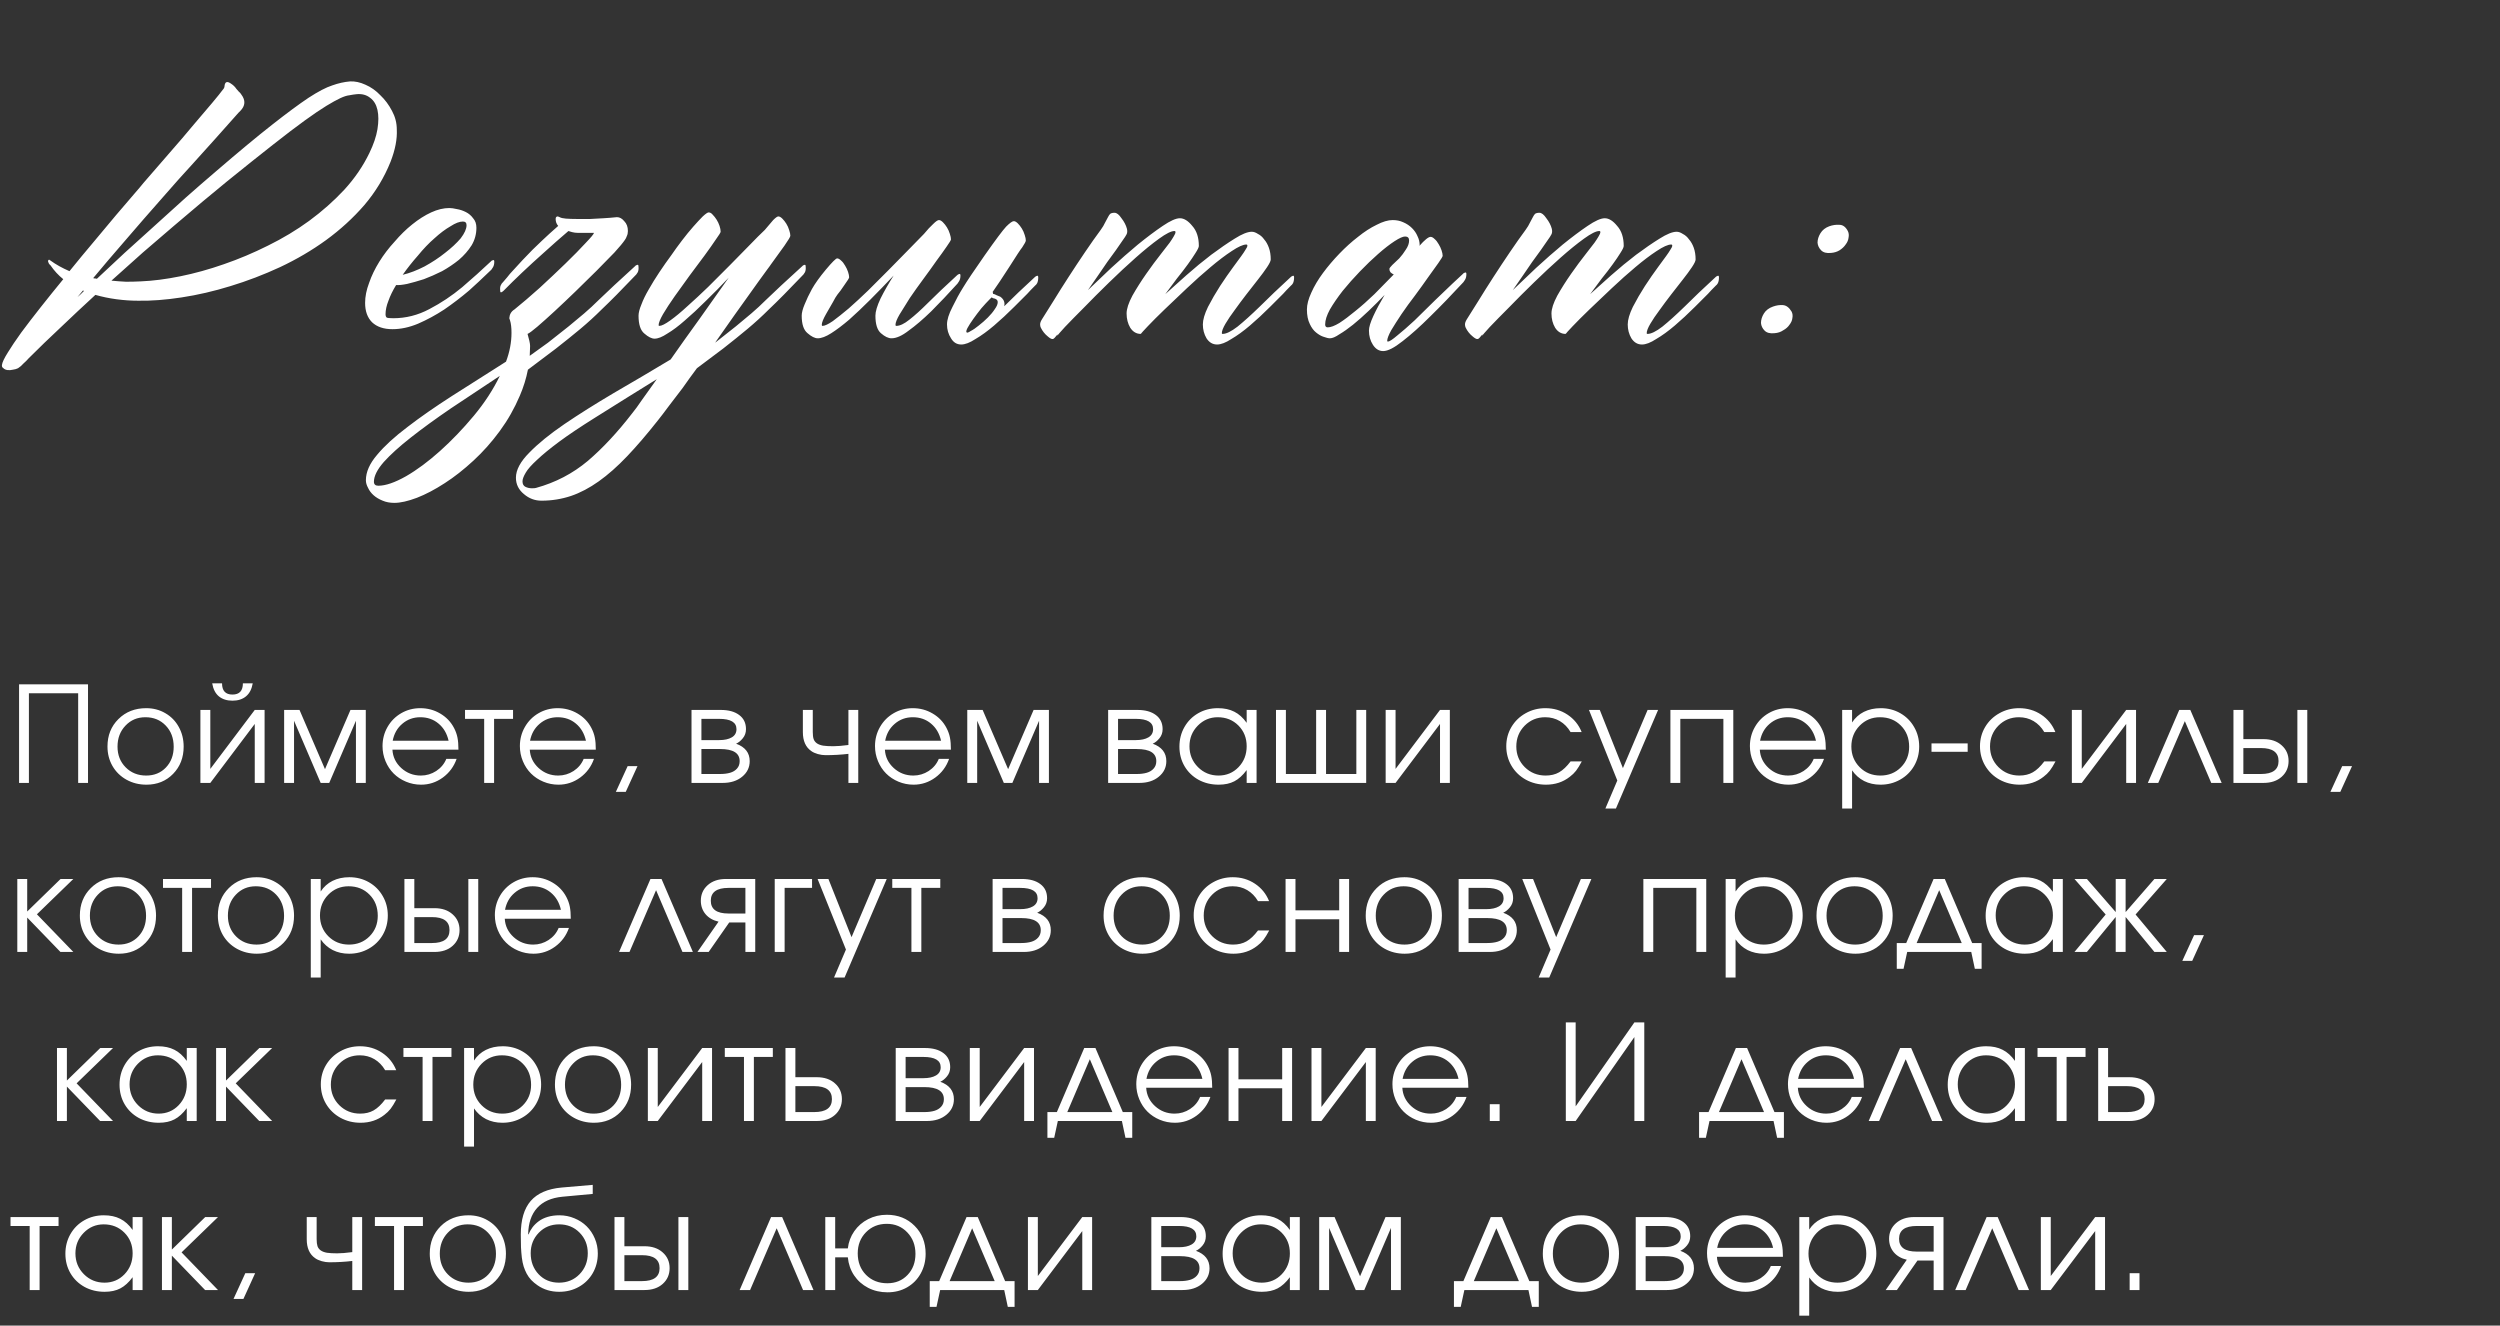
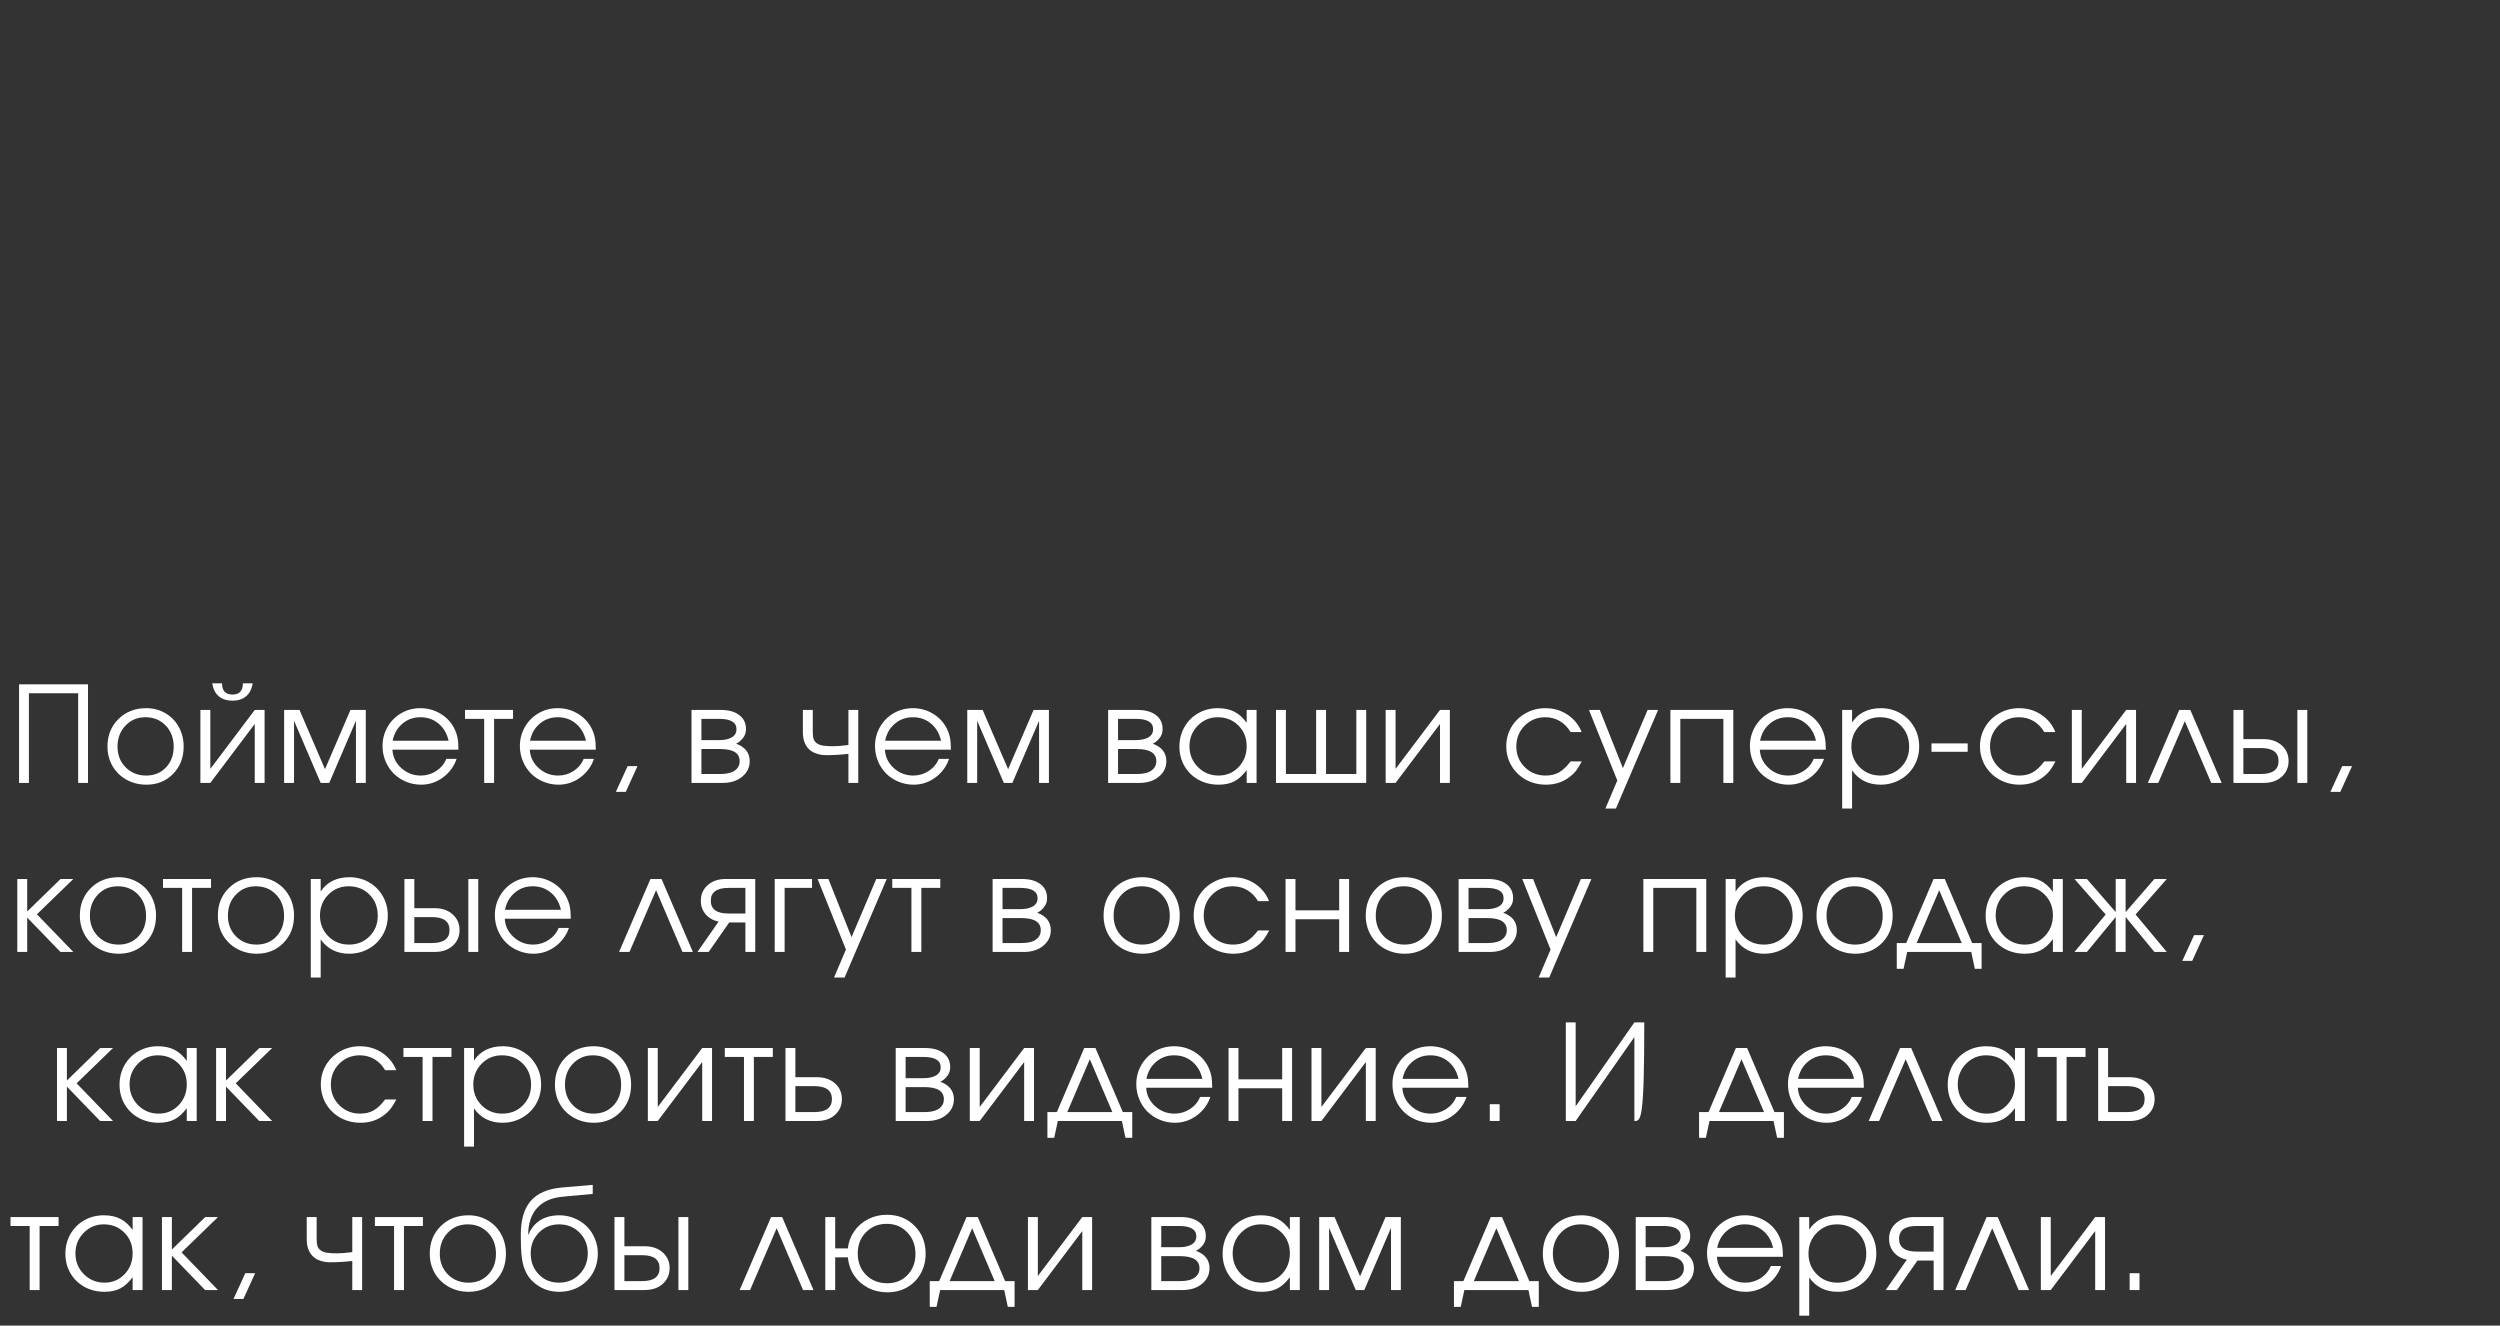
<svg xmlns="http://www.w3.org/2000/svg" width="281" height="149" viewBox="0 0 281 149" fill="none">
  <rect x="0" y="0" width="281" height="149" fill="#333333" stroke="none" />
-   <path d="M3.249 88C3.249 88 2.88 88 2.143 88C2.143 88 2.143 84.306 2.143 76.918C2.143 76.918 4.726 76.918 9.892 76.918C9.892 76.918 9.892 80.612 9.892 88C9.892 88 9.523 88 8.786 88C8.786 88 8.786 84.641 8.786 77.922C8.786 77.922 6.94 77.922 3.249 77.922C3.249 77.922 3.249 81.281 3.249 88ZM16.432 79.599C17.228 79.599 17.945 79.787 18.585 80.163C19.23 80.534 19.733 81.049 20.094 81.709C20.46 82.368 20.643 83.105 20.643 83.92C20.643 85.151 20.248 86.171 19.457 86.982C18.666 87.793 17.667 88.198 16.461 88.198C15.636 88.198 14.889 88.012 14.22 87.641C13.551 87.27 13.026 86.757 12.645 86.103C12.269 85.449 12.081 84.716 12.081 83.906C12.081 82.661 12.491 81.633 13.312 80.822C14.132 80.007 15.172 79.599 16.432 79.599ZM16.344 80.617C15.445 80.617 14.698 80.932 14.103 81.562C13.507 82.187 13.209 82.973 13.209 83.92C13.209 84.858 13.514 85.634 14.125 86.249C14.735 86.865 15.504 87.172 16.432 87.172C17.335 87.172 18.075 86.87 18.651 86.264C19.232 85.654 19.523 84.877 19.523 83.935C19.523 82.968 19.225 82.175 18.629 81.555C18.033 80.93 17.272 80.617 16.344 80.617ZM23.851 76.809C23.851 76.809 24.22 76.809 24.957 76.809C24.957 77.648 25.348 78.068 26.129 78.068C26.91 78.068 27.301 77.648 27.301 76.809H28.407C28.294 77.463 28.04 77.951 27.645 78.273C27.254 78.596 26.749 78.757 26.129 78.757C25.509 78.757 25.001 78.596 24.605 78.273C24.215 77.951 23.963 77.463 23.851 76.809ZM28.634 79.797C28.634 79.797 29.002 79.797 29.74 79.797C29.74 79.797 29.74 82.531 29.74 88C29.74 88 29.371 88 28.634 88C28.634 88 28.634 85.79 28.634 81.372C28.634 81.372 26.969 83.581 23.639 88C23.639 88 23.267 88 22.525 88C22.525 88 22.525 85.266 22.525 79.797C22.525 79.797 22.896 79.797 23.639 79.797C23.639 79.797 23.639 82.006 23.639 86.425C23.639 86.425 25.304 84.216 28.634 79.797ZM31.937 88C31.937 88 31.937 85.266 31.937 79.797C31.937 79.797 32.513 79.797 33.665 79.797C33.665 79.797 34.62 82.016 36.529 86.455C36.529 86.455 37.483 84.235 39.393 79.797C39.393 79.797 39.966 79.797 41.114 79.797C41.114 79.797 41.114 82.531 41.114 88C41.114 88 40.745 88 40.008 88C40.008 88 40.008 85.671 40.008 81.013C40.008 81.013 39.007 83.342 37.005 88C37.005 88 36.685 88 36.045 88C36.045 88 35.047 85.671 33.05 81.013C33.05 81.013 33.05 83.342 33.05 88C33.05 88 32.679 88 31.937 88ZM51.529 84.265C51.529 84.265 49.056 84.265 44.109 84.265C44.153 85.075 44.485 85.764 45.105 86.33C45.725 86.892 46.458 87.172 47.303 87.172C47.928 87.172 48.504 87.001 49.031 86.66C49.558 86.313 49.937 85.859 50.166 85.297H51.324C51.021 86.162 50.503 86.862 49.771 87.399C49.038 87.932 48.225 88.198 47.332 88.198C46.736 88.198 46.17 88.085 45.633 87.861C45.096 87.636 44.634 87.331 44.248 86.945C43.863 86.56 43.557 86.098 43.333 85.561C43.108 85.024 42.996 84.457 42.996 83.862C42.996 83.081 43.184 82.363 43.56 81.709C43.936 81.054 44.449 80.539 45.098 80.163C45.747 79.787 46.463 79.599 47.244 79.599C48.054 79.599 48.799 79.799 49.478 80.2C50.161 80.6 50.681 81.144 51.038 81.833C51.219 82.18 51.346 82.536 51.419 82.902C51.492 83.264 51.529 83.718 51.529 84.265ZM44.139 83.261H50.423C50.237 82.446 49.859 81.801 49.287 81.328C48.721 80.854 48.04 80.617 47.244 80.617C46.468 80.617 45.794 80.861 45.222 81.35C44.651 81.833 44.29 82.47 44.139 83.261ZM57.666 80.8C57.666 80.8 56.956 80.8 55.535 80.8C55.535 80.8 55.535 83.2 55.535 88C55.535 88 55.164 88 54.421 88C54.421 88 54.421 85.6 54.421 80.8C54.421 80.8 53.704 80.8 52.268 80.8C52.268 80.8 52.268 80.466 52.268 79.797C52.268 79.797 54.067 79.797 57.666 79.797C57.666 79.797 57.666 80.131 57.666 80.8ZM66.968 84.265C66.968 84.265 64.494 84.265 59.548 84.265C59.592 85.075 59.924 85.764 60.544 86.33C61.164 86.892 61.897 87.172 62.741 87.172C63.366 87.172 63.943 87.001 64.47 86.66C64.997 86.313 65.376 85.859 65.605 85.297H66.762C66.46 86.162 65.942 86.862 65.21 87.399C64.477 87.932 63.664 88.198 62.771 88.198C62.175 88.198 61.609 88.085 61.072 87.861C60.534 87.636 60.073 87.331 59.687 86.945C59.301 86.56 58.996 86.098 58.772 85.561C58.547 85.024 58.435 84.457 58.435 83.862C58.435 83.081 58.623 82.363 58.999 81.709C59.375 81.054 59.887 80.539 60.537 80.163C61.186 79.787 61.902 79.599 62.683 79.599C63.493 79.599 64.238 79.799 64.917 80.2C65.6 80.6 66.12 81.144 66.477 81.833C66.657 82.18 66.784 82.536 66.858 82.902C66.931 83.264 66.968 83.718 66.968 84.265ZM59.577 83.261H65.862C65.676 82.446 65.298 81.801 64.726 81.328C64.16 80.854 63.479 80.617 62.683 80.617C61.906 80.617 61.233 80.861 60.661 81.35C60.09 81.833 59.729 82.47 59.577 83.261ZM69.223 89.003C69.223 89.003 69.665 88.039 70.549 86.11C70.549 86.11 70.917 86.11 71.655 86.11C71.655 86.11 71.215 87.075 70.336 89.003C70.336 89.003 69.965 89.003 69.223 89.003ZM78.839 84.191C78.839 84.191 78.839 85.126 78.839 86.997C78.839 86.997 79.542 86.997 80.948 86.997C81.378 86.997 81.752 86.95 82.069 86.857C82.386 86.765 82.643 86.608 82.838 86.389C83.038 86.169 83.138 85.891 83.138 85.554C83.138 84.645 82.409 84.191 80.948 84.191H78.839ZM83.849 81.957C83.849 82.353 83.729 82.695 83.49 82.983C83.256 83.271 83.004 83.474 82.736 83.591C83.756 83.962 84.266 84.616 84.266 85.554C84.266 86.257 83.983 86.84 83.417 87.304C82.855 87.768 82.128 88 81.234 88H77.726V79.797H81.014C81.893 79.797 82.584 79.987 83.087 80.368C83.595 80.744 83.849 81.274 83.849 81.957ZM82.78 81.957C82.78 81.186 82.13 80.8 80.831 80.8H78.839C78.839 80.8 78.839 81.596 78.839 83.188C78.839 83.188 79.503 83.188 80.831 83.188C81.432 83.188 81.906 83.085 82.252 82.88C82.604 82.675 82.78 82.368 82.78 81.957ZM96.468 79.797C96.468 79.797 96.468 82.531 96.468 88C96.468 88 96.099 88 95.362 88C95.362 88 95.362 86.911 95.362 84.733C94.532 84.831 93.67 84.88 92.777 84.88C92.508 84.88 92.222 84.838 91.92 84.755C91.617 84.668 91.373 84.555 91.187 84.418C90.557 83.984 90.242 83.273 90.242 82.287V79.797C90.242 79.797 90.614 79.797 91.356 79.797C91.356 79.797 91.356 80.627 91.356 82.287C91.356 82.614 91.387 82.876 91.451 83.071C91.519 83.266 91.644 83.427 91.824 83.554C92.005 83.676 92.237 83.762 92.52 83.811C92.808 83.855 93.189 83.876 93.663 83.876C94.097 83.876 94.664 83.83 95.362 83.737V79.797H96.468ZM106.883 84.265C106.883 84.265 104.41 84.265 99.463 84.265C99.507 85.075 99.839 85.764 100.459 86.33C101.079 86.892 101.812 87.172 102.657 87.172C103.282 87.172 103.858 87.001 104.385 86.66C104.912 86.313 105.291 85.859 105.52 85.297H106.678C106.375 86.162 105.857 86.862 105.125 87.399C104.392 87.932 103.579 88.198 102.686 88.198C102.09 88.198 101.524 88.085 100.987 87.861C100.45 87.636 99.988 87.331 99.602 86.945C99.217 86.56 98.912 86.098 98.687 85.561C98.462 85.024 98.35 84.457 98.35 83.862C98.35 83.081 98.538 82.363 98.914 81.709C99.29 81.054 99.803 80.539 100.452 80.163C101.101 79.787 101.817 79.599 102.598 79.599C103.409 79.599 104.153 79.799 104.832 80.2C105.516 80.6 106.036 81.144 106.392 81.833C106.573 82.18 106.7 82.536 106.773 82.902C106.846 83.264 106.883 83.718 106.883 84.265ZM99.493 83.261H105.777C105.591 82.446 105.213 81.801 104.642 81.328C104.075 80.854 103.394 80.617 102.598 80.617C101.822 80.617 101.148 80.861 100.577 81.35C100.005 81.833 99.644 82.47 99.493 83.261ZM108.721 88C108.721 88 108.721 85.266 108.721 79.797C108.721 79.797 109.297 79.797 110.449 79.797C110.449 79.797 111.404 82.016 113.313 86.455C113.313 86.455 114.268 84.235 116.177 79.797C116.177 79.797 116.751 79.797 117.898 79.797C117.898 79.797 117.898 82.531 117.898 88C117.898 88 117.529 88 116.792 88C116.792 88 116.792 85.671 116.792 81.013C116.792 81.013 115.791 83.342 113.789 88C113.789 88 113.469 88 112.83 88C112.83 88 111.831 85.671 109.834 81.013C109.834 81.013 109.834 83.342 109.834 88C109.834 88 109.463 88 108.721 88ZM125.668 84.191C125.668 84.191 125.668 85.126 125.668 86.997C125.668 86.997 126.372 86.997 127.778 86.997C128.208 86.997 128.581 86.95 128.898 86.857C129.216 86.765 129.472 86.608 129.667 86.389C129.868 86.169 129.968 85.891 129.968 85.554C129.968 84.645 129.238 84.191 127.778 84.191H125.668ZM130.678 81.957C130.678 82.353 130.559 82.695 130.319 82.983C130.085 83.271 129.833 83.474 129.565 83.591C130.585 83.962 131.096 84.616 131.096 85.554C131.096 86.257 130.812 86.84 130.246 87.304C129.685 87.768 128.957 88 128.063 88H124.555V79.797H127.844C128.723 79.797 129.414 79.987 129.917 80.368C130.424 80.744 130.678 81.274 130.678 81.957ZM129.609 81.957C129.609 81.186 128.959 80.8 127.661 80.8H125.668C125.668 80.8 125.668 81.596 125.668 83.188C125.668 83.188 126.333 83.188 127.661 83.188C128.261 83.188 128.735 83.085 129.082 82.88C129.433 82.675 129.609 82.368 129.609 81.957ZM141.239 79.797C141.239 79.797 141.239 82.531 141.239 88C141.239 88 140.868 88 140.126 88C140.126 88 140.126 87.519 140.126 86.557C139.692 87.143 139.23 87.563 138.742 87.817C138.258 88.071 137.67 88.198 136.977 88.198C136.142 88.198 135.387 88.015 134.714 87.648C134.045 87.277 133.52 86.767 133.139 86.118C132.758 85.463 132.568 84.731 132.568 83.92C132.568 83.11 132.756 82.375 133.132 81.716C133.508 81.057 134.025 80.539 134.684 80.163C135.343 79.787 136.078 79.599 136.889 79.599C137.607 79.599 138.222 79.731 138.735 79.995C139.252 80.253 139.716 80.671 140.126 81.247V79.797H141.239ZM136.874 80.617C135.995 80.617 135.246 80.935 134.626 81.569C134.006 82.204 133.696 82.973 133.696 83.876C133.696 84.799 134.013 85.581 134.648 86.22C135.282 86.855 136.054 87.172 136.962 87.172C137.856 87.172 138.605 86.857 139.211 86.228C139.821 85.593 140.126 84.809 140.126 83.876C140.126 82.944 139.816 82.168 139.196 81.547C138.576 80.927 137.802 80.617 136.874 80.617ZM153.559 88C153.559 88 150.18 88 143.422 88C143.422 88 143.422 85.266 143.422 79.797C143.422 79.797 143.793 79.797 144.535 79.797C144.535 79.797 144.535 82.197 144.535 86.997C144.535 86.997 145.668 86.997 147.934 86.997C147.934 86.997 147.934 84.597 147.934 79.797C147.934 79.797 148.305 79.797 149.047 79.797C149.047 79.797 149.047 82.197 149.047 86.997C149.047 86.997 150.182 86.997 152.453 86.997C152.453 86.997 152.453 84.597 152.453 79.797C152.453 79.797 152.821 79.797 153.559 79.797C153.559 79.797 153.559 82.531 153.559 88ZM161.857 79.797C161.857 79.797 162.225 79.797 162.962 79.797C162.962 79.797 162.962 82.531 162.962 88C162.962 88 162.594 88 161.857 88C161.857 88 161.857 85.79 161.857 81.372C161.857 81.372 160.191 83.581 156.861 88C156.861 88 156.49 88 155.748 88C155.748 88 155.748 85.266 155.748 79.797C155.748 79.797 156.119 79.797 156.861 79.797C156.861 79.797 156.861 82.006 156.861 86.425C156.861 86.425 158.526 84.216 161.857 79.797ZM176.534 85.583C176.534 85.583 176.954 85.583 177.793 85.583C177.559 86.027 177.344 86.376 177.149 86.63C176.954 86.879 176.719 87.106 176.446 87.311C175.694 87.902 174.803 88.198 173.772 88.198C172.942 88.198 172.186 88.01 171.502 87.634C170.818 87.253 170.281 86.733 169.891 86.074C169.5 85.41 169.305 84.677 169.305 83.876C169.305 83.09 169.498 82.37 169.883 81.716C170.274 81.061 170.806 80.546 171.48 80.17C172.154 79.79 172.894 79.599 173.699 79.599C174.627 79.599 175.455 79.841 176.182 80.324C176.915 80.808 177.447 81.462 177.779 82.287H176.534C176.216 81.75 175.813 81.337 175.325 81.049C174.837 80.761 174.29 80.617 173.685 80.617C172.771 80.617 172 80.935 171.37 81.569C170.745 82.204 170.433 82.983 170.433 83.906C170.433 84.819 170.75 85.593 171.385 86.228C172.024 86.857 172.806 87.172 173.729 87.172C174.314 87.172 174.82 87.05 175.245 86.806C175.674 86.562 176.104 86.154 176.534 85.583ZM180.445 90.878C180.445 90.878 180.891 89.829 181.785 87.729C181.785 87.729 180.723 85.085 178.599 79.797C178.599 79.797 179.004 79.797 179.815 79.797C179.815 79.797 180.681 81.977 182.415 86.337C182.415 86.337 183.34 84.157 185.191 79.797C185.191 79.797 185.584 79.797 186.37 79.797C186.37 79.797 184.79 83.491 181.631 90.878C181.631 90.878 181.236 90.878 180.445 90.878ZM194.822 88C194.822 88 194.451 88 193.708 88C193.708 88 193.708 85.6 193.708 80.8C193.708 80.8 192.095 80.8 188.867 80.8C188.867 80.8 188.867 83.2 188.867 88C188.867 88 188.496 88 187.754 88C187.754 88 187.754 85.266 187.754 79.797C187.754 79.797 190.11 79.797 194.822 79.797C194.822 79.797 194.822 82.531 194.822 88ZM205.222 84.265C205.222 84.265 202.749 84.265 197.802 84.265C197.846 85.075 198.178 85.764 198.798 86.33C199.419 86.892 200.151 87.172 200.996 87.172C201.621 87.172 202.197 87.001 202.724 86.66C203.252 86.313 203.63 85.859 203.859 85.297H205.017C204.714 86.162 204.196 86.862 203.464 87.399C202.732 87.932 201.919 88.198 201.025 88.198C200.429 88.198 199.863 88.085 199.326 87.861C198.789 87.636 198.327 87.331 197.941 86.945C197.556 86.56 197.251 86.098 197.026 85.561C196.801 85.024 196.689 84.457 196.689 83.862C196.689 83.081 196.877 82.363 197.253 81.709C197.629 81.054 198.142 80.539 198.791 80.163C199.441 79.787 200.156 79.599 200.937 79.599C201.748 79.599 202.492 79.799 203.171 80.2C203.855 80.6 204.375 81.144 204.731 81.833C204.912 82.18 205.039 82.536 205.112 82.902C205.185 83.264 205.222 83.718 205.222 84.265ZM197.832 83.261H204.116C203.93 82.446 203.552 81.801 202.981 81.328C202.414 80.854 201.733 80.617 200.937 80.617C200.161 80.617 199.487 80.861 198.916 81.35C198.344 81.833 197.983 82.47 197.832 83.261ZM207.06 79.797C207.06 79.797 207.431 79.797 208.173 79.797C208.173 79.797 208.173 80.266 208.173 81.203C208.515 80.681 208.959 80.283 209.506 80.009C210.058 79.736 210.688 79.599 211.396 79.599C212.201 79.599 212.934 79.787 213.593 80.163C214.252 80.539 214.77 81.057 215.146 81.716C215.527 82.37 215.717 83.1 215.717 83.906C215.717 84.702 215.527 85.429 215.146 86.088C214.765 86.743 214.24 87.258 213.571 87.634C212.907 88.01 212.172 88.198 211.367 88.198C210.688 88.198 210.075 88.061 209.528 87.788C208.986 87.509 208.534 87.109 208.173 86.586V90.878H207.06V79.797ZM211.308 80.617C210.405 80.617 209.643 80.935 209.023 81.569C208.403 82.204 208.093 82.983 208.093 83.906C208.093 84.829 208.405 85.605 209.03 86.235C209.655 86.86 210.429 87.172 211.352 87.172C212.275 87.172 213.044 86.865 213.659 86.249C214.279 85.629 214.589 84.858 214.589 83.935C214.589 82.968 214.279 82.175 213.659 81.555C213.044 80.93 212.26 80.617 211.308 80.617ZM217.101 83.561C217.101 83.561 218.456 83.561 221.166 83.561C221.166 83.561 221.166 83.876 221.166 84.506C221.166 84.506 219.811 84.506 217.101 84.506C217.101 84.506 217.101 84.191 217.101 83.561ZM229.779 85.583C229.779 85.583 230.199 85.583 231.039 85.583C230.804 86.027 230.59 86.376 230.394 86.63C230.199 86.879 229.965 87.106 229.691 87.311C228.939 87.902 228.048 88.198 227.018 88.198C226.188 88.198 225.431 88.01 224.747 87.634C224.064 87.253 223.527 86.733 223.136 86.074C222.745 85.41 222.55 84.677 222.55 83.876C222.55 83.09 222.743 82.37 223.129 81.716C223.519 81.061 224.051 80.546 224.725 80.17C225.399 79.79 226.139 79.599 226.945 79.599C227.872 79.599 228.7 79.841 229.427 80.324C230.16 80.808 230.692 81.462 231.024 82.287H229.779C229.462 81.75 229.059 81.337 228.571 81.049C228.082 80.761 227.535 80.617 226.93 80.617C226.017 80.617 225.245 80.935 224.615 81.569C223.99 82.204 223.678 82.983 223.678 83.906C223.678 84.819 223.995 85.593 224.63 86.228C225.27 86.857 226.051 87.172 226.974 87.172C227.56 87.172 228.065 87.05 228.49 86.806C228.92 86.562 229.349 86.154 229.779 85.583ZM238.985 79.797C238.985 79.797 239.354 79.797 240.091 79.797C240.091 79.797 240.091 82.531 240.091 88C240.091 88 239.723 88 238.985 88C238.985 88 238.985 85.79 238.985 81.372C238.985 81.372 237.32 83.581 233.99 88C233.99 88 233.619 88 232.877 88C232.877 88 232.877 85.266 232.877 79.797C232.877 79.797 233.248 79.797 233.99 79.797C233.99 79.797 233.99 82.006 233.99 86.425C233.99 86.425 235.655 84.216 238.985 79.797ZM249.715 88C249.715 88 249.324 88 248.543 88C248.543 88 247.554 85.686 245.577 81.057C245.577 81.057 244.581 83.371 242.588 88C242.588 88 242.198 88 241.417 88C241.417 88 242.593 85.266 244.947 79.797C244.947 79.797 245.362 79.797 246.192 79.797C246.192 79.797 247.366 82.531 249.715 88ZM252.154 84.082C252.154 84.082 252.154 85.053 252.154 86.997C252.154 86.997 252.813 86.997 254.131 86.997C255.45 86.997 256.109 86.511 256.109 85.539C256.109 84.567 255.45 84.082 254.131 84.082H252.154ZM254.417 83.078C255.266 83.078 255.948 83.31 256.46 83.774C256.978 84.233 257.237 84.821 257.237 85.539C257.237 86.257 256.978 86.848 256.46 87.311C255.948 87.77 255.266 88 254.417 88H251.04V79.797H252.154V83.078H254.417ZM259.339 79.797V88H258.225V79.797H259.339ZM261.938 89.003C261.938 89.003 262.38 88.039 263.264 86.11C263.264 86.11 263.633 86.11 264.37 86.11C264.37 86.11 263.931 87.075 263.052 89.003C263.052 89.003 262.681 89.003 261.938 89.003ZM1.945 98.797C1.945 98.797 2.316 98.797 3.058 98.797C3.058 98.797 3.058 100.015 3.058 102.452C3.058 102.452 4.308 101.233 6.808 98.797C6.808 98.797 7.287 98.797 8.244 98.797C8.244 98.797 6.879 100.12 4.149 102.767C4.149 102.767 5.514 104.178 8.244 107C8.244 107 7.76 107 6.793 107C6.793 107 5.548 105.711 3.058 103.133C3.058 103.133 3.058 104.422 3.058 107C3.058 107 2.687 107 1.945 107C1.945 107 1.945 104.266 1.945 98.797ZM13.326 98.599C14.122 98.599 14.84 98.787 15.48 99.163C16.124 99.534 16.627 100.049 16.988 100.708C17.355 101.368 17.538 102.105 17.538 102.92C17.538 104.151 17.142 105.171 16.351 105.982C15.56 106.792 14.562 107.198 13.356 107.198C12.53 107.198 11.783 107.012 11.114 106.641C10.445 106.27 9.921 105.757 9.54 105.103C9.164 104.449 8.976 103.716 8.976 102.906C8.976 101.661 9.386 100.633 10.206 99.822C11.027 99.007 12.067 98.599 13.326 98.599ZM13.239 99.617C12.34 99.617 11.593 99.932 10.997 100.562C10.402 101.187 10.104 101.973 10.104 102.92C10.104 103.858 10.409 104.634 11.019 105.25C11.63 105.865 12.399 106.172 13.326 106.172C14.23 106.172 14.969 105.87 15.546 105.264C16.127 104.654 16.417 103.877 16.417 102.935C16.417 101.968 16.119 101.175 15.524 100.555C14.928 99.93 14.166 99.617 13.239 99.617ZM23.719 99.8C23.719 99.8 23.009 99.8 21.588 99.8C21.588 99.8 21.588 102.2 21.588 107C21.588 107 21.217 107 20.474 107C20.474 107 20.474 104.6 20.474 99.8C20.474 99.8 19.757 99.8 18.321 99.8C18.321 99.8 18.321 99.466 18.321 98.797C18.321 98.797 20.12 98.797 23.719 98.797C23.719 98.797 23.719 99.131 23.719 99.8ZM28.838 98.599C29.634 98.599 30.352 98.787 30.992 99.163C31.636 99.534 32.139 100.049 32.501 100.708C32.867 101.368 33.05 102.105 33.05 102.92C33.05 104.151 32.654 105.171 31.863 105.982C31.072 106.792 30.074 107.198 28.868 107.198C28.043 107.198 27.296 107.012 26.627 106.641C25.958 106.27 25.433 105.757 25.052 105.103C24.676 104.449 24.488 103.716 24.488 102.906C24.488 101.661 24.898 100.633 25.718 99.822C26.539 99.007 27.579 98.599 28.838 98.599ZM28.751 99.617C27.852 99.617 27.105 99.932 26.509 100.562C25.914 101.187 25.616 101.973 25.616 102.92C25.616 103.858 25.921 104.634 26.531 105.25C27.142 105.865 27.911 106.172 28.838 106.172C29.742 106.172 30.482 105.87 31.058 105.264C31.639 104.654 31.929 103.877 31.929 102.935C31.929 101.968 31.631 101.175 31.036 100.555C30.44 99.93 29.678 99.617 28.751 99.617ZM34.932 98.797C34.932 98.797 35.303 98.797 36.045 98.797C36.045 98.797 36.045 99.266 36.045 100.203C36.387 99.681 36.831 99.283 37.378 99.009C37.93 98.736 38.56 98.599 39.268 98.599C40.074 98.599 40.806 98.787 41.465 99.163C42.124 99.539 42.642 100.057 43.018 100.716C43.399 101.37 43.589 102.1 43.589 102.906C43.589 103.702 43.399 104.429 43.018 105.088C42.637 105.743 42.112 106.258 41.443 106.634C40.779 107.01 40.044 107.198 39.239 107.198C38.56 107.198 37.947 107.061 37.4 106.788C36.858 106.509 36.407 106.109 36.045 105.586V109.878H34.932V98.797ZM39.18 99.617C38.277 99.617 37.515 99.935 36.895 100.569C36.275 101.204 35.965 101.983 35.965 102.906C35.965 103.829 36.277 104.605 36.902 105.235C37.527 105.86 38.301 106.172 39.224 106.172C40.147 106.172 40.916 105.865 41.531 105.25C42.151 104.629 42.461 103.858 42.461 102.935C42.461 101.968 42.151 101.175 41.531 100.555C40.916 99.93 40.132 99.617 39.18 99.617ZM46.57 103.082C46.57 103.082 46.57 104.053 46.57 105.997C46.57 105.997 47.229 105.997 48.547 105.997C49.866 105.997 50.525 105.511 50.525 104.539C50.525 103.567 49.866 103.082 48.547 103.082H46.57ZM48.833 102.078C49.683 102.078 50.364 102.31 50.877 102.774C51.394 103.233 51.653 103.821 51.653 104.539C51.653 105.257 51.394 105.848 50.877 106.312C50.364 106.771 49.683 107 48.833 107H45.456V98.797H46.57V102.078H48.833ZM53.755 98.797V107H52.642V98.797H53.755ZM64.155 103.265C64.155 103.265 61.682 103.265 56.736 103.265C56.779 104.075 57.111 104.764 57.732 105.33C58.352 105.892 59.084 106.172 59.929 106.172C60.554 106.172 61.13 106.001 61.657 105.66C62.185 105.313 62.563 104.859 62.793 104.297H63.95C63.647 105.162 63.13 105.862 62.397 106.399C61.665 106.932 60.852 107.198 59.958 107.198C59.362 107.198 58.796 107.085 58.259 106.861C57.722 106.636 57.26 106.331 56.875 105.945C56.489 105.56 56.184 105.098 55.959 104.561C55.735 104.024 55.622 103.458 55.622 102.862C55.622 102.081 55.81 101.363 56.186 100.708C56.562 100.054 57.075 99.539 57.724 99.163C58.374 98.787 59.089 98.599 59.87 98.599C60.681 98.599 61.425 98.799 62.104 99.2C62.788 99.6 63.308 100.145 63.664 100.833C63.845 101.18 63.972 101.536 64.045 101.902C64.118 102.264 64.155 102.718 64.155 103.265ZM56.765 102.261H63.049C62.864 101.446 62.485 100.801 61.914 100.328C61.347 99.854 60.666 99.617 59.87 99.617C59.094 99.617 58.42 99.861 57.849 100.35C57.278 100.833 56.916 101.47 56.765 102.261ZM77.88 107C77.88 107 77.489 107 76.708 107C76.708 107 75.719 104.686 73.742 100.057C73.742 100.057 72.746 102.371 70.754 107C70.754 107 70.363 107 69.582 107C69.582 107 70.758 104.266 73.112 98.797C73.112 98.797 73.527 98.797 74.357 98.797C74.357 98.797 75.531 101.531 77.88 107ZM83.783 102.679C83.783 102.679 83.783 101.719 83.783 99.8C83.783 99.8 83.148 99.8 81.879 99.8C80.555 99.8 79.894 100.281 79.894 101.243C79.894 102.2 80.555 102.679 81.879 102.679C81.879 102.679 82.513 102.679 83.783 102.679ZM81.967 103.682C81.967 103.682 81.195 104.788 79.652 107C79.652 107 79.232 107 78.392 107C78.392 107 79.183 105.865 80.765 103.594C80.145 103.453 79.657 103.172 79.301 102.752C78.949 102.327 78.773 101.824 78.773 101.243C78.773 100.535 79.03 99.952 79.542 99.493C80.06 99.029 80.743 98.797 81.593 98.797H84.889V107C84.889 107 84.52 107 83.783 107C83.783 107 83.783 105.894 83.783 103.682C83.783 103.682 83.177 103.682 81.967 103.682ZM91.275 98.797C91.275 98.797 91.275 99.131 91.275 99.8C91.275 99.8 90.248 99.8 88.192 99.8C88.192 99.8 88.192 102.2 88.192 107C88.192 107 87.821 107 87.079 107C87.079 107 87.079 104.266 87.079 98.797C87.079 98.797 88.478 98.797 91.275 98.797ZM93.743 109.878C93.743 109.878 94.19 108.829 95.084 106.729C95.084 106.729 94.022 104.085 91.898 98.797C91.898 98.797 92.303 98.797 93.114 98.797C93.114 98.797 93.98 100.977 95.714 105.337C95.714 105.337 96.639 103.157 98.49 98.797C98.49 98.797 98.882 98.797 99.669 98.797C99.669 98.797 98.089 102.491 94.93 109.878C94.93 109.878 94.534 109.878 93.743 109.878ZM105.689 99.8C105.689 99.8 104.978 99.8 103.558 99.8C103.558 99.8 103.558 102.2 103.558 107C103.558 107 103.186 107 102.444 107C102.444 107 102.444 104.6 102.444 99.8C102.444 99.8 101.726 99.8 100.291 99.8C100.291 99.8 100.291 99.466 100.291 98.797C100.291 98.797 102.09 98.797 105.689 98.797C105.689 98.797 105.689 99.131 105.689 99.8ZM112.683 103.191C112.683 103.191 112.683 104.126 112.683 105.997C112.683 105.997 113.386 105.997 114.792 105.997C115.222 105.997 115.596 105.95 115.913 105.857C116.23 105.765 116.487 105.608 116.682 105.389C116.882 105.169 116.982 104.891 116.982 104.554C116.982 103.646 116.252 103.191 114.792 103.191H112.683ZM117.693 100.958C117.693 101.353 117.573 101.695 117.334 101.983C117.099 102.271 116.848 102.474 116.579 102.591C117.6 102.962 118.11 103.616 118.11 104.554C118.11 105.257 117.827 105.84 117.261 106.304C116.699 106.768 115.971 107 115.078 107H111.57V98.797H114.858C115.737 98.797 116.428 98.987 116.931 99.368C117.439 99.744 117.693 100.274 117.693 100.958ZM116.623 100.958C116.623 100.186 115.974 99.8 114.675 99.8H112.683C112.683 99.8 112.683 100.596 112.683 102.188C112.683 102.188 113.347 102.188 114.675 102.188C115.276 102.188 115.749 102.085 116.096 101.88C116.448 101.675 116.623 101.368 116.623 100.958ZM128.393 98.599C129.189 98.599 129.906 98.787 130.546 99.163C131.191 99.534 131.694 100.049 132.055 100.708C132.421 101.368 132.604 102.105 132.604 102.92C132.604 104.151 132.209 105.171 131.418 105.982C130.627 106.792 129.628 107.198 128.422 107.198C127.597 107.198 126.85 107.012 126.181 106.641C125.512 106.27 124.987 105.757 124.606 105.103C124.23 104.449 124.042 103.716 124.042 102.906C124.042 101.661 124.452 100.633 125.273 99.822C126.093 99.007 127.133 98.599 128.393 98.599ZM128.305 99.617C127.406 99.617 126.659 99.932 126.064 100.562C125.468 101.187 125.17 101.973 125.17 102.92C125.17 103.858 125.475 104.634 126.086 105.25C126.696 105.865 127.465 106.172 128.393 106.172C129.296 106.172 130.036 105.87 130.612 105.264C131.193 104.654 131.484 103.877 131.484 102.935C131.484 101.968 131.186 101.175 130.59 100.555C129.994 99.93 129.233 99.617 128.305 99.617ZM141.4 104.583C141.4 104.583 141.82 104.583 142.66 104.583C142.426 105.027 142.211 105.376 142.016 105.63C141.82 105.879 141.586 106.106 141.312 106.312C140.56 106.902 139.669 107.198 138.639 107.198C137.809 107.198 137.052 107.01 136.369 106.634C135.685 106.253 135.148 105.733 134.757 105.074C134.367 104.41 134.171 103.677 134.171 102.876C134.171 102.09 134.364 101.37 134.75 100.716C135.141 100.062 135.673 99.546 136.347 99.17C137.02 98.79 137.76 98.599 138.566 98.599C139.494 98.599 140.321 98.841 141.049 99.324C141.781 99.808 142.313 100.462 142.645 101.287H141.4C141.083 100.75 140.68 100.337 140.192 100.049C139.704 99.761 139.157 99.617 138.551 99.617C137.638 99.617 136.867 99.935 136.237 100.569C135.612 101.204 135.299 101.983 135.299 102.906C135.299 103.819 135.617 104.593 136.251 105.228C136.891 105.857 137.672 106.172 138.595 106.172C139.181 106.172 139.686 106.05 140.111 105.806C140.541 105.562 140.971 105.154 141.4 104.583ZM151.639 107C151.639 107 151.268 107 150.526 107C150.526 107 150.526 105.774 150.526 103.323C150.526 103.323 148.888 103.323 145.611 103.323C145.611 103.323 145.611 104.549 145.611 107C145.611 107 145.24 107 144.498 107C144.498 107 144.498 104.266 144.498 98.797C144.498 98.797 144.869 98.797 145.611 98.797C145.611 98.797 145.611 99.971 145.611 102.32C145.611 102.32 147.25 102.32 150.526 102.32C150.526 102.32 150.526 101.146 150.526 98.797C150.526 98.797 150.897 98.797 151.639 98.797C151.639 98.797 151.639 101.531 151.639 107ZM157.857 98.599C158.653 98.599 159.371 98.787 160.011 99.163C160.655 99.534 161.158 100.049 161.519 100.708C161.886 101.368 162.069 102.105 162.069 102.92C162.069 104.151 161.673 105.171 160.882 105.982C160.091 106.792 159.093 107.198 157.887 107.198C157.061 107.198 156.314 107.012 155.645 106.641C154.976 106.27 154.451 105.757 154.071 105.103C153.695 104.449 153.507 103.716 153.507 102.906C153.507 101.661 153.917 100.633 154.737 99.822C155.557 99.007 156.597 98.599 157.857 98.599ZM157.769 99.617C156.871 99.617 156.124 99.932 155.528 100.562C154.932 101.187 154.635 101.973 154.635 102.92C154.635 103.858 154.94 104.634 155.55 105.25C156.16 105.865 156.929 106.172 157.857 106.172C158.761 106.172 159.5 105.87 160.076 105.264C160.658 104.654 160.948 103.877 160.948 102.935C160.948 101.968 160.65 101.175 160.054 100.555C159.459 99.93 158.697 99.617 157.769 99.617ZM165.064 103.191C165.064 103.191 165.064 104.126 165.064 105.997C165.064 105.997 165.767 105.997 167.173 105.997C167.603 105.997 167.977 105.95 168.294 105.857C168.611 105.765 168.868 105.608 169.063 105.389C169.263 105.169 169.363 104.891 169.363 104.554C169.363 103.646 168.633 103.191 167.173 103.191H165.064ZM170.074 100.958C170.074 101.353 169.954 101.695 169.715 101.983C169.48 102.271 169.229 102.474 168.96 102.591C169.981 102.962 170.491 103.616 170.491 104.554C170.491 105.257 170.208 105.84 169.642 106.304C169.08 106.768 168.353 107 167.459 107H163.951V98.797H167.239C168.118 98.797 168.809 98.987 169.312 99.368C169.82 99.744 170.074 100.274 170.074 100.958ZM169.004 100.958C169.004 100.186 168.355 99.8 167.056 99.8H165.064C165.064 99.8 165.064 100.596 165.064 102.188C165.064 102.188 165.728 102.188 167.056 102.188C167.657 102.188 168.13 102.085 168.477 101.88C168.829 101.675 169.004 101.368 169.004 100.958ZM172.945 109.878C172.945 109.878 173.391 108.829 174.285 106.729C174.285 106.729 173.223 104.085 171.099 98.797C171.099 98.797 171.504 98.797 172.315 98.797C172.315 98.797 173.181 100.977 174.915 105.337C174.915 105.337 175.84 103.157 177.691 98.797C177.691 98.797 178.084 98.797 178.87 98.797C178.87 98.797 177.29 102.491 174.131 109.878C174.131 109.878 173.736 109.878 172.945 109.878ZM191.782 107C191.782 107 191.411 107 190.669 107C190.669 107 190.669 104.6 190.669 99.8C190.669 99.8 189.055 99.8 185.827 99.8C185.827 99.8 185.827 102.2 185.827 107C185.827 107 185.456 107 184.714 107C184.714 107 184.714 104.266 184.714 98.797C184.714 98.797 187.07 98.797 191.782 98.797C191.782 98.797 191.782 101.531 191.782 107ZM193.964 98.797C193.964 98.797 194.335 98.797 195.077 98.797C195.077 98.797 195.077 99.266 195.077 100.203C195.419 99.681 195.864 99.283 196.41 99.009C196.962 98.736 197.592 98.599 198.3 98.599C199.106 98.599 199.838 98.787 200.497 99.163C201.157 99.539 201.674 100.057 202.05 100.716C202.431 101.37 202.621 102.1 202.621 102.906C202.621 103.702 202.431 104.429 202.05 105.088C201.669 105.743 201.144 106.258 200.475 106.634C199.811 107.01 199.076 107.198 198.271 107.198C197.592 107.198 196.979 107.061 196.432 106.788C195.89 106.509 195.439 106.109 195.077 105.586V109.878H193.964V98.797ZM198.212 99.617C197.309 99.617 196.547 99.935 195.927 100.569C195.307 101.204 194.997 101.983 194.997 102.906C194.997 103.829 195.309 104.605 195.934 105.235C196.559 105.86 197.333 106.172 198.256 106.172C199.179 106.172 199.948 105.865 200.563 105.25C201.183 104.629 201.493 103.858 201.493 102.935C201.493 101.968 201.183 101.175 200.563 100.555C199.948 99.93 199.164 99.617 198.212 99.617ZM208.524 98.599C209.32 98.599 210.038 98.787 210.678 99.163C211.322 99.534 211.825 100.049 212.187 100.708C212.553 101.368 212.736 102.105 212.736 102.92C212.736 104.151 212.34 105.171 211.549 105.982C210.758 106.792 209.76 107.198 208.554 107.198C207.729 107.198 206.981 107.012 206.312 106.641C205.644 106.27 205.119 105.757 204.738 105.103C204.362 104.449 204.174 103.716 204.174 102.906C204.174 101.661 204.584 100.633 205.404 99.822C206.225 99.007 207.265 98.599 208.524 98.599ZM208.437 99.617C207.538 99.617 206.791 99.932 206.195 100.562C205.6 101.187 205.302 101.973 205.302 102.92C205.302 103.858 205.607 104.634 206.217 105.25C206.828 105.865 207.597 106.172 208.524 106.172C209.428 106.172 210.167 105.87 210.744 105.264C211.325 104.654 211.615 103.877 211.615 102.935C211.615 101.968 211.317 101.175 210.722 100.555C210.126 99.93 209.364 99.617 208.437 99.617ZM221.569 107C221.569 107 219.169 107 214.369 107C214.369 107 214.232 107.63 213.959 108.89C213.959 108.89 213.705 108.89 213.197 108.89C213.197 108.89 213.197 107.925 213.197 105.997C213.197 105.997 213.551 105.997 214.259 105.997C214.259 105.997 215.284 103.597 217.335 98.797C217.335 98.797 217.755 98.797 218.595 98.797C218.595 98.797 219.62 101.197 221.671 105.997C221.671 105.997 222.025 105.997 222.733 105.997C222.733 105.997 222.733 106.961 222.733 108.89C222.733 108.89 222.479 108.89 221.971 108.89C221.971 108.89 221.837 108.26 221.569 107ZM220.499 105.997C220.499 105.997 219.654 104.017 217.965 100.057C217.965 100.057 217.12 102.037 215.431 105.997C215.431 105.997 217.12 105.997 220.499 105.997ZM231.859 98.797C231.859 98.797 231.859 101.531 231.859 107C231.859 107 231.488 107 230.746 107C230.746 107 230.746 106.519 230.746 105.557C230.311 106.143 229.85 106.563 229.361 106.817C228.878 107.071 228.289 107.198 227.596 107.198C226.761 107.198 226.007 107.015 225.333 106.648C224.664 106.277 224.139 105.767 223.758 105.118C223.377 104.463 223.187 103.731 223.187 102.92C223.187 102.11 223.375 101.375 223.751 100.716C224.127 100.057 224.644 99.539 225.304 99.163C225.963 98.787 226.698 98.599 227.508 98.599C228.226 98.599 228.841 98.731 229.354 98.995C229.871 99.253 230.335 99.671 230.746 100.247V98.797H231.859ZM227.494 99.617C226.615 99.617 225.865 99.935 225.245 100.569C224.625 101.204 224.315 101.973 224.315 102.876C224.315 103.799 224.632 104.581 225.267 105.22C225.902 105.855 226.673 106.172 227.581 106.172C228.475 106.172 229.225 105.857 229.83 105.228C230.44 104.593 230.746 103.809 230.746 102.876C230.746 101.944 230.435 101.167 229.815 100.547C229.195 99.927 228.421 99.617 227.494 99.617ZM237.806 98.797C237.806 98.797 238.177 98.797 238.919 98.797C238.919 98.797 238.919 100.037 238.919 102.518C238.919 102.518 239.998 101.277 242.156 98.797C242.156 98.797 242.62 98.797 243.548 98.797C243.548 98.797 242.379 100.127 240.04 102.789C240.04 102.789 241.209 104.192 243.548 107C243.548 107 243.084 107 242.156 107C242.156 107 241.077 105.689 238.919 103.067C238.919 103.067 238.919 104.378 238.919 107C238.919 107 238.548 107 237.806 107C237.806 107 237.806 105.689 237.806 103.067C237.806 103.067 236.727 104.378 234.568 107C234.568 107 234.102 107 233.17 107C233.17 107 234.339 105.596 236.678 102.789C236.678 102.789 235.508 101.458 233.17 98.797C233.17 98.797 233.636 98.797 234.568 98.797C234.568 98.797 235.648 100.037 237.806 102.518C237.806 102.518 237.806 101.277 237.806 98.797ZM245.291 108.003C245.291 108.003 245.733 107.039 246.617 105.11C246.617 105.11 246.985 105.11 247.722 105.11C247.722 105.11 247.283 106.075 246.404 108.003C246.404 108.003 246.033 108.003 245.291 108.003ZM6.405 117.797C6.405 117.797 6.776 117.797 7.518 117.797C7.518 117.797 7.518 119.015 7.518 121.452C7.518 121.452 8.768 120.233 11.268 117.797C11.268 117.797 11.747 117.797 12.704 117.797C12.704 117.797 11.339 119.12 8.61 121.767C8.61 121.767 9.974 123.178 12.704 126C12.704 126 12.22 126 11.254 126C11.254 126 10.008 124.711 7.518 122.133C7.518 122.133 7.518 123.422 7.518 126C7.518 126 7.147 126 6.405 126C6.405 126 6.405 123.266 6.405 117.797ZM22.108 117.797C22.108 117.797 22.108 120.531 22.108 126C22.108 126 21.737 126 20.994 126C20.994 126 20.994 125.519 20.994 124.557C20.56 125.143 20.099 125.563 19.61 125.817C19.127 126.071 18.538 126.198 17.845 126.198C17.01 126.198 16.256 126.015 15.582 125.648C14.913 125.277 14.388 124.767 14.007 124.118C13.626 123.463 13.436 122.731 13.436 121.92C13.436 121.11 13.624 120.375 14 119.716C14.376 119.057 14.893 118.539 15.553 118.163C16.212 117.787 16.947 117.599 17.757 117.599C18.475 117.599 19.09 117.731 19.603 117.995C20.12 118.253 20.584 118.671 20.994 119.247V117.797H22.108ZM17.743 118.617C16.864 118.617 16.114 118.935 15.494 119.569C14.874 120.204 14.564 120.973 14.564 121.876C14.564 122.799 14.881 123.581 15.516 124.22C16.151 124.855 16.922 125.172 17.831 125.172C18.724 125.172 19.474 124.857 20.079 124.228C20.689 123.593 20.994 122.809 20.994 121.876C20.994 120.944 20.684 120.167 20.064 119.547C19.444 118.927 18.67 118.617 17.743 118.617ZM24.29 117.797C24.29 117.797 24.661 117.797 25.403 117.797C25.403 117.797 25.403 119.015 25.403 121.452C25.403 121.452 26.653 120.233 29.153 117.797C29.153 117.797 29.632 117.797 30.589 117.797C30.589 117.797 29.224 119.12 26.495 121.767C26.495 121.767 27.86 123.178 30.589 126C30.589 126 30.106 126 29.139 126C29.139 126 27.894 124.711 25.403 122.133C25.403 122.133 25.403 123.422 25.403 126C25.403 126 25.032 126 24.29 126C24.29 126 24.29 123.266 24.29 117.797ZM43.289 123.583C43.289 123.583 43.709 123.583 44.548 123.583C44.314 124.027 44.099 124.376 43.904 124.63C43.709 124.879 43.474 125.106 43.201 125.312C42.449 125.902 41.558 126.198 40.527 126.198C39.697 126.198 38.94 126.01 38.257 125.634C37.573 125.253 37.036 124.733 36.645 124.074C36.255 123.41 36.06 122.677 36.06 121.876C36.06 121.09 36.252 120.37 36.638 119.716C37.029 119.062 37.561 118.546 38.235 118.17C38.909 117.79 39.648 117.599 40.454 117.599C41.382 117.599 42.209 117.841 42.937 118.324C43.669 118.808 44.202 119.462 44.534 120.287H43.289C42.971 119.75 42.568 119.337 42.08 119.049C41.592 118.761 41.045 118.617 40.44 118.617C39.526 118.617 38.755 118.935 38.125 119.569C37.5 120.204 37.188 120.983 37.188 121.906C37.188 122.819 37.505 123.593 38.14 124.228C38.779 124.857 39.56 125.172 40.483 125.172C41.069 125.172 41.575 125.05 41.999 124.806C42.429 124.562 42.859 124.154 43.289 123.583ZM50.744 118.8C50.744 118.8 50.034 118.8 48.613 118.8C48.613 118.8 48.613 121.2 48.613 126C48.613 126 48.242 126 47.5 126C47.5 126 47.5 123.6 47.5 118.8C47.5 118.8 46.782 118.8 45.346 118.8C45.346 118.8 45.346 118.466 45.346 117.797C45.346 117.797 47.146 117.797 50.744 117.797C50.744 117.797 50.744 118.131 50.744 118.8ZM52.165 117.797C52.165 117.797 52.536 117.797 53.278 117.797C53.278 117.797 53.278 118.266 53.278 119.203C53.62 118.681 54.064 118.283 54.611 118.009C55.163 117.736 55.793 117.599 56.501 117.599C57.306 117.599 58.039 117.787 58.698 118.163C59.357 118.539 59.875 119.057 60.251 119.716C60.632 120.37 60.822 121.1 60.822 121.906C60.822 122.702 60.632 123.429 60.251 124.088C59.87 124.743 59.345 125.258 58.676 125.634C58.012 126.01 57.277 126.198 56.472 126.198C55.793 126.198 55.18 126.061 54.633 125.788C54.091 125.509 53.639 125.109 53.278 124.586V128.878H52.165V117.797ZM56.413 118.617C55.51 118.617 54.748 118.935 54.128 119.569C53.508 120.204 53.198 120.983 53.198 121.906C53.198 122.829 53.51 123.605 54.135 124.235C54.76 124.86 55.534 125.172 56.457 125.172C57.38 125.172 58.149 124.865 58.764 124.25C59.384 123.629 59.694 122.858 59.694 121.935C59.694 120.968 59.384 120.175 58.764 119.555C58.149 118.93 57.365 118.617 56.413 118.617ZM66.725 117.599C67.521 117.599 68.239 117.787 68.879 118.163C69.523 118.534 70.026 119.049 70.387 119.708C70.754 120.368 70.937 121.105 70.937 121.92C70.937 123.151 70.541 124.171 69.75 124.982C68.959 125.792 67.96 126.198 66.754 126.198C65.929 126.198 65.182 126.012 64.513 125.641C63.844 125.27 63.319 124.757 62.939 124.103C62.563 123.449 62.375 122.716 62.375 121.906C62.375 120.661 62.785 119.633 63.605 118.822C64.425 118.007 65.465 117.599 66.725 117.599ZM66.637 118.617C65.739 118.617 64.992 118.932 64.396 119.562C63.8 120.187 63.502 120.973 63.502 121.92C63.502 122.858 63.808 123.634 64.418 124.25C65.028 124.865 65.797 125.172 66.725 125.172C67.629 125.172 68.368 124.87 68.944 124.264C69.525 123.654 69.816 122.877 69.816 121.935C69.816 120.968 69.518 120.175 68.922 119.555C68.327 118.93 67.565 118.617 66.637 118.617ZM78.927 117.797C78.927 117.797 79.296 117.797 80.033 117.797C80.033 117.797 80.033 120.531 80.033 126C80.033 126 79.664 126 78.927 126C78.927 126 78.927 123.791 78.927 119.372C78.927 119.372 77.262 121.581 73.932 126C73.932 126 73.561 126 72.819 126C72.819 126 72.819 123.266 72.819 117.797C72.819 117.797 73.19 117.797 73.932 117.797C73.932 117.797 73.932 120.006 73.932 124.425C73.932 124.425 75.597 122.216 78.927 117.797ZM86.866 118.8C86.866 118.8 86.156 118.8 84.735 118.8C84.735 118.8 84.735 121.2 84.735 126C84.735 126 84.364 126 83.622 126C83.622 126 83.622 123.6 83.622 118.8C83.622 118.8 82.904 118.8 81.468 118.8C81.468 118.8 81.468 118.466 81.468 117.797C81.468 117.797 83.268 117.797 86.866 117.797C86.866 117.797 86.866 118.131 86.866 118.8ZM89.4 122.082C89.4 122.082 89.4 123.053 89.4 124.997C89.4 124.997 90.108 124.997 91.524 124.997C92.847 124.997 93.509 124.511 93.509 123.539C93.509 122.567 92.847 122.082 91.524 122.082H89.4ZM91.81 121.078C92.659 121.078 93.341 121.31 93.853 121.774C94.371 122.233 94.63 122.821 94.63 123.539C94.63 124.257 94.371 124.848 93.853 125.312C93.341 125.771 92.659 126 91.81 126H88.287V117.797H89.4V121.078H91.81ZM101.792 122.191C101.792 122.191 101.792 123.126 101.792 124.997C101.792 124.997 102.495 124.997 103.901 124.997C104.331 124.997 104.705 124.95 105.022 124.857C105.339 124.765 105.596 124.608 105.791 124.389C105.991 124.169 106.091 123.891 106.091 123.554C106.091 122.646 105.361 122.191 103.901 122.191H101.792ZM106.802 119.958C106.802 120.353 106.682 120.695 106.443 120.983C106.209 121.271 105.957 121.474 105.689 121.591C106.709 121.962 107.219 122.616 107.219 123.554C107.219 124.257 106.936 124.84 106.37 125.304C105.808 125.768 105.081 126 104.187 126H100.679V117.797H103.967C104.846 117.797 105.537 117.987 106.04 118.368C106.548 118.744 106.802 119.274 106.802 119.958ZM105.733 119.958C105.733 119.186 105.083 118.8 103.784 118.8H101.792C101.792 118.8 101.792 119.596 101.792 121.188C101.792 121.188 102.456 121.188 103.784 121.188C104.385 121.188 104.858 121.085 105.205 120.88C105.557 120.675 105.733 120.368 105.733 119.958ZM115.115 117.797C115.115 117.797 115.483 117.797 116.221 117.797C116.221 117.797 116.221 120.531 116.221 126C116.221 126 115.852 126 115.115 126C115.115 126 115.115 123.791 115.115 119.372C115.115 119.372 113.45 121.581 110.119 126C110.119 126 109.748 126 109.006 126C109.006 126 109.006 123.266 109.006 117.797C109.006 117.797 109.377 117.797 110.119 117.797C110.119 117.797 110.119 120.006 110.119 124.425C110.119 124.425 111.784 122.216 115.115 117.797ZM126.101 126C126.101 126 123.701 126 118.901 126C118.901 126 118.764 126.63 118.491 127.89C118.491 127.89 118.237 127.89 117.729 127.89C117.729 127.89 117.729 126.925 117.729 124.997C117.729 124.997 118.083 124.997 118.791 124.997C118.791 124.997 119.816 122.597 121.867 117.797C121.867 117.797 122.287 117.797 123.127 117.797C123.127 117.797 124.152 120.197 126.203 124.997C126.203 124.997 126.557 124.997 127.265 124.997C127.265 124.997 127.265 125.961 127.265 127.89C127.265 127.89 127.011 127.89 126.503 127.89C126.503 127.89 126.369 127.26 126.101 126ZM125.031 124.997C125.031 124.997 124.187 123.017 122.497 119.057C122.497 119.057 121.652 121.037 119.963 124.997C119.963 124.997 121.652 124.997 125.031 124.997ZM136.252 122.265C136.252 122.265 133.779 122.265 128.832 122.265C128.876 123.075 129.208 123.764 129.828 124.33C130.448 124.892 131.181 125.172 132.026 125.172C132.651 125.172 133.227 125.001 133.754 124.66C134.281 124.313 134.66 123.859 134.889 123.297H136.047C135.744 124.162 135.226 124.862 134.494 125.399C133.761 125.932 132.948 126.198 132.055 126.198C131.459 126.198 130.893 126.085 130.356 125.861C129.819 125.636 129.357 125.331 128.971 124.945C128.586 124.56 128.28 124.098 128.056 123.561C127.831 123.024 127.719 122.458 127.719 121.862C127.719 121.081 127.907 120.363 128.283 119.708C128.659 119.054 129.172 118.539 129.821 118.163C130.47 117.787 131.186 117.599 131.967 117.599C132.778 117.599 133.522 117.799 134.201 118.2C134.884 118.6 135.404 119.145 135.761 119.833C135.942 120.18 136.069 120.536 136.142 120.902C136.215 121.264 136.252 121.718 136.252 122.265ZM128.862 121.261H135.146C134.96 120.446 134.582 119.801 134.01 119.328C133.444 118.854 132.763 118.617 131.967 118.617C131.191 118.617 130.517 118.861 129.946 119.35C129.374 119.833 129.013 120.47 128.862 121.261ZM145.231 126C145.231 126 144.86 126 144.118 126C144.118 126 144.118 124.774 144.118 122.323C144.118 122.323 142.479 122.323 139.203 122.323C139.203 122.323 139.203 123.549 139.203 126C139.203 126 138.832 126 138.09 126C138.09 126 138.09 123.266 138.09 117.797C138.09 117.797 138.461 117.797 139.203 117.797C139.203 117.797 139.203 118.971 139.203 121.32C139.203 121.32 140.841 121.32 144.118 121.32C144.118 121.32 144.118 120.146 144.118 117.797C144.118 117.797 144.489 117.797 145.231 117.797C145.231 117.797 145.231 120.531 145.231 126ZM153.522 117.797C153.522 117.797 153.89 117.797 154.628 117.797C154.628 117.797 154.628 120.531 154.628 126C154.628 126 154.259 126 153.522 126C153.522 126 153.522 123.791 153.522 119.372C153.522 119.372 151.857 121.581 148.526 126C148.526 126 148.155 126 147.413 126C147.413 126 147.413 123.266 147.413 117.797C147.413 117.797 147.784 117.797 148.526 117.797C148.526 117.797 148.526 120.006 148.526 124.425C148.526 124.425 150.191 122.216 153.522 117.797ZM165.042 122.265C165.042 122.265 162.569 122.265 157.623 122.265C157.667 123.075 157.999 123.764 158.619 124.33C159.239 124.892 159.971 125.172 160.816 125.172C161.441 125.172 162.017 125.001 162.545 124.66C163.072 124.313 163.45 123.859 163.68 123.297H164.837C164.534 124.162 164.017 124.862 163.284 125.399C162.552 125.932 161.739 126.198 160.846 126.198C160.25 126.198 159.683 126.085 159.146 125.861C158.609 125.636 158.148 125.331 157.762 124.945C157.376 124.56 157.071 124.098 156.846 123.561C156.622 123.024 156.51 122.458 156.51 121.862C156.51 121.081 156.698 120.363 157.074 119.708C157.45 119.054 157.962 118.539 158.612 118.163C159.261 117.787 159.976 117.599 160.758 117.599C161.568 117.599 162.313 117.799 162.992 118.2C163.675 118.6 164.195 119.145 164.552 119.833C164.732 120.18 164.859 120.536 164.932 120.902C165.006 121.264 165.042 121.718 165.042 122.265ZM157.652 121.261H163.936C163.751 120.446 163.372 119.801 162.801 119.328C162.235 118.854 161.554 118.617 160.758 118.617C159.981 118.617 159.307 118.861 158.736 119.35C158.165 119.833 157.804 120.47 157.652 121.261ZM167.452 126C167.452 126 167.452 125.37 167.452 124.11C167.452 124.11 167.82 124.11 168.558 124.11C168.558 124.11 168.558 124.74 168.558 126C168.558 126 168.189 126 167.452 126ZM183.704 114.918C183.704 114.918 184.075 114.918 184.817 114.918C184.817 114.918 184.817 118.612 184.817 126C184.817 126 184.446 126 183.704 126C183.704 126 183.704 122.855 183.704 116.566C183.704 116.566 181.504 119.711 177.104 126C177.104 126 176.736 126 175.998 126C175.998 126 175.998 122.306 175.998 114.918C175.998 114.918 176.367 114.918 177.104 114.918C177.104 114.918 177.104 118.063 177.104 124.352C177.104 124.352 179.304 121.208 183.704 114.918ZM199.347 126C199.347 126 196.948 126 192.148 126C192.148 126 192.011 126.63 191.738 127.89C191.738 127.89 191.484 127.89 190.976 127.89C190.976 127.89 190.976 126.925 190.976 124.997C190.976 124.997 191.33 124.997 192.038 124.997C192.038 124.997 193.063 122.597 195.114 117.797C195.114 117.797 195.534 117.797 196.374 117.797C196.374 117.797 197.399 120.197 199.45 124.997C199.45 124.997 199.804 124.997 200.512 124.997C200.512 124.997 200.512 125.961 200.512 127.89C200.512 127.89 200.258 127.89 199.75 127.89C199.75 127.89 199.616 127.26 199.347 126ZM198.278 124.997C198.278 124.997 197.433 123.017 195.744 119.057C195.744 119.057 194.899 121.037 193.21 124.997C193.21 124.997 194.899 124.997 198.278 124.997ZM209.499 122.265C209.499 122.265 207.025 122.265 202.079 122.265C202.123 123.075 202.455 123.764 203.075 124.33C203.695 124.892 204.428 125.172 205.272 125.172C205.897 125.172 206.474 125.001 207.001 124.66C207.528 124.313 207.907 123.859 208.136 123.297H209.293C208.991 124.162 208.473 124.862 207.741 125.399C207.008 125.932 206.195 126.198 205.302 126.198C204.706 126.198 204.14 126.085 203.603 125.861C203.065 125.636 202.604 125.331 202.218 124.945C201.833 124.56 201.527 124.098 201.303 123.561C201.078 123.024 200.966 122.458 200.966 121.862C200.966 121.081 201.154 120.363 201.53 119.708C201.906 119.054 202.418 118.539 203.068 118.163C203.717 117.787 204.433 117.599 205.214 117.599C206.024 117.599 206.769 117.799 207.448 118.2C208.131 118.6 208.651 119.145 209.008 119.833C209.188 120.18 209.315 120.536 209.389 120.902C209.462 121.264 209.499 121.718 209.499 122.265ZM202.108 121.261H208.393C208.207 120.446 207.829 119.801 207.257 119.328C206.691 118.854 206.01 118.617 205.214 118.617C204.438 118.617 203.764 118.861 203.192 119.35C202.621 119.833 202.26 120.47 202.108 121.261ZM218.339 126C218.339 126 217.948 126 217.167 126C217.167 126 216.178 123.686 214.2 119.057C214.2 119.057 213.204 121.371 211.212 126C211.212 126 210.821 126 210.04 126C210.04 126 211.217 123.266 213.571 117.797C213.571 117.797 213.986 117.797 214.816 117.797C214.816 117.797 215.99 120.531 218.339 126ZM227.596 117.797C227.596 117.797 227.596 120.531 227.596 126C227.596 126 227.225 126 226.483 126C226.483 126 226.483 125.519 226.483 124.557C226.048 125.143 225.587 125.563 225.099 125.817C224.615 126.071 224.027 126.198 223.333 126.198C222.498 126.198 221.744 126.015 221.07 125.648C220.401 125.277 219.876 124.767 219.496 124.118C219.115 123.463 218.924 122.731 218.924 121.92C218.924 121.11 219.112 120.375 219.488 119.716C219.864 119.057 220.382 118.539 221.041 118.163C221.7 117.787 222.435 117.599 223.246 117.599C223.963 117.599 224.579 117.731 225.091 117.995C225.609 118.253 226.073 118.671 226.483 119.247V117.797H227.596ZM223.231 118.617C222.352 118.617 221.602 118.935 220.982 119.569C220.362 120.204 220.052 120.973 220.052 121.876C220.052 122.799 220.37 123.581 221.004 124.22C221.639 124.855 222.411 125.172 223.319 125.172C224.212 125.172 224.962 124.857 225.567 124.228C226.178 123.593 226.483 122.809 226.483 121.876C226.483 120.944 226.173 120.167 225.553 119.547C224.933 118.927 224.159 118.617 223.231 118.617ZM234.415 118.8C234.415 118.8 233.704 118.8 232.283 118.8C232.283 118.8 232.283 121.2 232.283 126C232.283 126 231.912 126 231.17 126C231.17 126 231.17 123.6 231.17 118.8C231.17 118.8 230.452 118.8 229.017 118.8C229.017 118.8 229.017 118.466 229.017 117.797C229.017 117.797 230.816 117.797 234.415 117.797C234.415 117.797 234.415 118.131 234.415 118.8ZM236.949 122.082C236.949 122.082 236.949 123.053 236.949 124.997C236.949 124.997 237.657 124.997 239.073 124.997C240.396 124.997 241.057 124.511 241.057 123.539C241.057 122.567 240.396 122.082 239.073 122.082H236.949ZM239.358 121.078C240.208 121.078 240.889 121.31 241.402 121.774C241.919 122.233 242.178 122.821 242.178 123.539C242.178 124.257 241.919 124.848 241.402 125.312C240.889 125.771 240.208 126 239.358 126H235.835V117.797H236.949V121.078H239.358ZM6.581 137.8C6.581 137.8 5.871 137.8 4.45 137.8C4.45 137.8 4.45 140.2 4.45 145C4.45 145 4.079 145 3.336 145C3.336 145 3.336 142.6 3.336 137.8C3.336 137.8 2.619 137.8 1.183 137.8C1.183 137.8 1.183 137.466 1.183 136.797C1.183 136.797 2.982 136.797 6.581 136.797C6.581 136.797 6.581 137.131 6.581 137.8ZM16.022 136.797C16.022 136.797 16.022 139.531 16.022 145C16.022 145 15.651 145 14.908 145C14.908 145 14.908 144.519 14.908 143.557C14.474 144.143 14.012 144.563 13.524 144.817C13.041 145.071 12.452 145.198 11.759 145.198C10.924 145.198 10.17 145.015 9.496 144.648C8.827 144.277 8.302 143.767 7.921 143.118C7.54 142.463 7.35 141.731 7.35 140.92C7.35 140.11 7.538 139.375 7.914 138.716C8.29 138.057 8.807 137.539 9.466 137.163C10.126 136.787 10.861 136.599 11.671 136.599C12.389 136.599 13.004 136.731 13.517 136.995C14.034 137.253 14.498 137.671 14.908 138.247V136.797H16.022ZM11.656 137.617C10.777 137.617 10.028 137.935 9.408 138.569C8.788 139.204 8.478 139.973 8.478 140.876C8.478 141.799 8.795 142.581 9.43 143.22C10.065 143.855 10.836 144.172 11.744 144.172C12.638 144.172 13.387 143.857 13.993 143.228C14.603 142.593 14.908 141.809 14.908 140.876C14.908 139.944 14.598 139.167 13.978 138.547C13.358 137.927 12.584 137.617 11.656 137.617ZM18.204 136.797C18.204 136.797 18.575 136.797 19.317 136.797C19.317 136.797 19.317 138.015 19.317 140.452C19.317 140.452 20.567 139.233 23.067 136.797C23.067 136.797 23.546 136.797 24.503 136.797C24.503 136.797 23.138 138.12 20.409 140.767C20.409 140.767 21.773 142.178 24.503 145C24.503 145 24.019 145 23.053 145C23.053 145 21.808 143.711 19.317 141.133C19.317 141.133 19.317 142.422 19.317 145C19.317 145 18.946 145 18.204 145C18.204 145 18.204 142.266 18.204 136.797ZM26.246 146.003C26.246 146.003 26.688 145.039 27.571 143.11C27.571 143.11 27.94 143.11 28.677 143.11C28.677 143.11 28.238 144.075 27.359 146.003C27.359 146.003 26.988 146.003 26.246 146.003ZM40.703 136.797C40.703 136.797 40.703 139.531 40.703 145C40.703 145 40.334 145 39.597 145C39.597 145 39.597 143.911 39.597 141.733C38.767 141.831 37.905 141.88 37.012 141.88C36.743 141.88 36.458 141.838 36.155 141.755C35.852 141.667 35.608 141.555 35.422 141.418C34.792 140.984 34.477 140.273 34.477 139.287V136.797C34.477 136.797 34.849 136.797 35.591 136.797C35.591 136.797 35.591 137.627 35.591 139.287C35.591 139.614 35.623 139.875 35.686 140.071C35.754 140.266 35.879 140.427 36.06 140.554C36.24 140.676 36.472 140.762 36.755 140.811C37.044 140.854 37.424 140.876 37.898 140.876C38.333 140.876 38.899 140.83 39.597 140.737V136.797H40.703ZM47.536 137.8C47.536 137.8 46.826 137.8 45.405 137.8C45.405 137.8 45.405 140.2 45.405 145C45.405 145 45.034 145 44.292 145C44.292 145 44.292 142.6 44.292 137.8C44.292 137.8 43.574 137.8 42.138 137.8C42.138 137.8 42.138 137.466 42.138 136.797C42.138 136.797 43.938 136.797 47.536 136.797C47.536 136.797 47.536 137.131 47.536 137.8ZM52.656 136.599C53.452 136.599 54.169 136.787 54.809 137.163C55.453 137.534 55.956 138.049 56.318 138.708C56.684 139.368 56.867 140.105 56.867 140.92C56.867 142.151 56.472 143.171 55.681 143.982C54.889 144.792 53.891 145.198 52.685 145.198C51.86 145.198 51.113 145.012 50.444 144.641C49.775 144.27 49.25 143.757 48.869 143.103C48.493 142.449 48.305 141.716 48.305 140.906C48.305 139.661 48.715 138.633 49.535 137.822C50.356 137.007 51.396 136.599 52.656 136.599ZM52.568 137.617C51.669 137.617 50.922 137.932 50.327 138.562C49.731 139.187 49.433 139.973 49.433 140.92C49.433 141.858 49.738 142.634 50.349 143.25C50.959 143.865 51.728 144.172 52.656 144.172C53.559 144.172 54.299 143.87 54.875 143.264C55.456 142.654 55.746 141.877 55.746 140.935C55.746 139.968 55.449 139.175 54.853 138.555C54.257 137.93 53.495 137.617 52.568 137.617ZM66.623 134.197C66.623 134.197 65.487 134.302 63.217 134.512C61.967 134.634 61.017 135.056 60.368 135.779C59.723 136.497 59.389 137.48 59.364 138.73L59.408 138.745C59.526 138.452 59.677 138.184 59.862 137.939C60.053 137.69 60.287 137.463 60.566 137.258C60.844 137.053 61.178 136.892 61.569 136.775C61.965 136.658 62.399 136.599 62.873 136.599C63.468 136.599 64.032 136.711 64.565 136.936C65.102 137.156 65.561 137.456 65.942 137.837C66.327 138.218 66.632 138.674 66.857 139.207C67.082 139.734 67.194 140.295 67.194 140.891C67.194 141.702 67.006 142.437 66.63 143.096C66.254 143.75 65.734 144.265 65.07 144.641C64.411 145.012 63.673 145.198 62.858 145.198C61.935 145.198 61.125 144.956 60.426 144.473C60.148 144.282 59.909 144.082 59.709 143.872C59.508 143.657 59.337 143.418 59.196 143.154C59.059 142.891 58.947 142.622 58.859 142.349C58.771 142.07 58.703 141.738 58.654 141.353C58.61 140.962 58.578 140.574 58.559 140.188C58.544 139.797 58.537 139.326 58.537 138.774C58.537 137.104 58.91 135.84 59.657 134.98C60.409 134.121 61.566 133.621 63.129 133.479L66.623 133.179V134.197ZM62.829 144.172C63.752 144.172 64.521 143.857 65.136 143.228C65.756 142.593 66.066 141.804 66.066 140.862C66.066 139.939 65.758 139.167 65.143 138.547C64.533 137.927 63.766 137.617 62.843 137.617C61.935 137.617 61.176 137.93 60.566 138.555C59.955 139.18 59.65 139.949 59.65 140.862C59.65 141.809 59.948 142.598 60.544 143.228C61.139 143.857 61.901 144.172 62.829 144.172ZM70.182 141.082C70.182 141.082 70.182 142.053 70.182 143.997C70.182 143.997 70.841 143.997 72.159 143.997C73.478 143.997 74.137 143.511 74.137 142.539C74.137 141.567 73.478 141.082 72.159 141.082H70.182ZM72.445 140.078C73.295 140.078 73.976 140.31 74.489 140.774C75.006 141.233 75.265 141.821 75.265 142.539C75.265 143.257 75.006 143.848 74.489 144.312C73.976 144.771 73.295 145 72.445 145H69.069V136.797H70.182V140.078H72.445ZM77.367 136.797V145H76.254V136.797H77.367ZM91.436 145C91.436 145 91.046 145 90.264 145C90.264 145 89.276 142.686 87.298 138.057C87.298 138.057 86.302 140.371 84.31 145C84.31 145 83.919 145 83.138 145C83.138 145 84.315 142.266 86.668 136.797C86.668 136.797 87.083 136.797 87.913 136.797C87.913 136.797 89.088 139.531 91.436 145ZM99.676 137.559C98.738 137.559 97.959 137.874 97.339 138.503C96.719 139.133 96.409 139.924 96.409 140.876C96.409 141.858 96.719 142.664 97.339 143.293C97.964 143.923 98.763 144.238 99.734 144.238C100.657 144.238 101.414 143.928 102.005 143.308C102.6 142.688 102.898 141.897 102.898 140.935C102.898 139.968 102.593 139.165 101.983 138.525C101.372 137.881 100.603 137.559 99.676 137.559ZM99.676 136.541C100.935 136.541 101.978 136.956 102.803 137.786C103.628 138.611 104.041 139.656 104.041 140.92C104.041 141.741 103.855 142.483 103.484 143.147C103.118 143.806 102.608 144.324 101.954 144.7C101.304 145.071 100.574 145.256 99.764 145.256C98.958 145.256 98.228 145.088 97.574 144.751C96.919 144.409 96.394 143.943 95.999 143.352C95.603 142.756 95.369 142.08 95.296 141.323H93.875V145H92.762V136.797H93.875V140.32H95.296C95.379 139.602 95.621 138.958 96.021 138.386C96.421 137.81 96.941 137.358 97.581 137.031C98.221 136.704 98.919 136.541 99.676 136.541ZM112.874 145C112.874 145 110.474 145 105.674 145C105.674 145 105.537 145.63 105.264 146.89C105.264 146.89 105.01 146.89 104.502 146.89C104.502 146.89 104.502 145.925 104.502 143.997C104.502 143.997 104.856 143.997 105.564 143.997C105.564 143.997 106.589 141.597 108.64 136.797C108.64 136.797 109.06 136.797 109.9 136.797C109.9 136.797 110.925 139.197 112.976 143.997C112.976 143.997 113.33 143.997 114.038 143.997C114.038 143.997 114.038 144.961 114.038 146.89C114.038 146.89 113.784 146.89 113.276 146.89C113.276 146.89 113.142 146.26 112.874 145ZM111.804 143.997C111.804 143.997 110.96 142.017 109.27 138.057C109.27 138.057 108.425 140.037 106.736 143.997C106.736 143.997 108.425 143.997 111.804 143.997ZM121.648 136.797C121.648 136.797 122.016 136.797 122.754 136.797C122.754 136.797 122.754 139.531 122.754 145C122.754 145 122.385 145 121.648 145C121.648 145 121.648 142.791 121.648 138.372C121.648 138.372 119.983 140.581 116.653 145C116.653 145 116.282 145 115.539 145C115.539 145 115.539 142.266 115.539 136.797C115.539 136.797 115.91 136.797 116.653 136.797C116.653 136.797 116.653 139.006 116.653 143.425C116.653 143.425 118.318 141.216 121.648 136.797ZM130.524 141.191C130.524 141.191 130.524 142.126 130.524 143.997C130.524 143.997 131.227 143.997 132.633 143.997C133.063 143.997 133.437 143.95 133.754 143.857C134.071 143.765 134.328 143.608 134.523 143.389C134.723 143.169 134.823 142.891 134.823 142.554C134.823 141.646 134.093 141.191 132.633 141.191H130.524ZM135.534 138.958C135.534 139.353 135.414 139.695 135.175 139.983C134.941 140.271 134.689 140.474 134.421 140.591C135.441 140.962 135.951 141.616 135.951 142.554C135.951 143.257 135.668 143.84 135.102 144.304C134.54 144.768 133.813 145 132.919 145H129.411V136.797H132.699C133.578 136.797 134.269 136.987 134.772 137.368C135.28 137.744 135.534 138.274 135.534 138.958ZM134.465 138.958C134.465 138.186 133.815 137.8 132.516 137.8H130.524C130.524 137.8 130.524 138.596 130.524 140.188C130.524 140.188 131.188 140.188 132.516 140.188C133.117 140.188 133.591 140.085 133.937 139.88C134.289 139.675 134.465 139.368 134.465 138.958ZM146.095 136.797C146.095 136.797 146.095 139.531 146.095 145C146.095 145 145.724 145 144.982 145C144.982 145 144.982 144.519 144.982 143.557C144.547 144.143 144.086 144.563 143.598 144.817C143.114 145.071 142.526 145.198 141.832 145.198C140.997 145.198 140.243 145.015 139.569 144.648C138.9 144.277 138.375 143.767 137.995 143.118C137.614 142.463 137.423 141.731 137.423 140.92C137.423 140.11 137.611 139.375 137.987 138.716C138.363 138.057 138.881 137.539 139.54 137.163C140.199 136.787 140.934 136.599 141.745 136.599C142.462 136.599 143.078 136.731 143.59 136.995C144.108 137.253 144.572 137.671 144.982 138.247V136.797H146.095ZM141.73 137.617C140.851 137.617 140.101 137.935 139.481 138.569C138.861 139.204 138.551 139.973 138.551 140.876C138.551 141.799 138.869 142.581 139.503 143.22C140.138 143.855 140.91 144.172 141.818 144.172C142.711 144.172 143.461 143.857 144.066 143.228C144.677 142.593 144.982 141.809 144.982 140.876C144.982 139.944 144.672 139.167 144.052 138.547C143.432 137.927 142.658 137.617 141.73 137.617ZM148.277 145C148.277 145 148.277 142.266 148.277 136.797C148.277 136.797 148.854 136.797 150.006 136.797C150.006 136.797 150.961 139.016 152.87 143.455C152.87 143.455 153.824 141.235 155.733 136.797C155.733 136.797 156.307 136.797 157.455 136.797C157.455 136.797 157.455 139.531 157.455 145C157.455 145 157.086 145 156.349 145C156.349 145 156.349 142.671 156.349 138.013C156.349 138.013 155.348 140.342 153.346 145C153.346 145 153.026 145 152.386 145C152.386 145 151.388 142.671 149.391 138.013C149.391 138.013 149.391 140.342 149.391 145C149.391 145 149.02 145 148.277 145ZM171.795 145C171.795 145 169.395 145 164.595 145C164.595 145 164.458 145.63 164.185 146.89C164.185 146.89 163.931 146.89 163.423 146.89C163.423 146.89 163.423 145.925 163.423 143.997C163.423 143.997 163.777 143.997 164.485 143.997C164.485 143.997 165.511 141.597 167.562 136.797C167.562 136.797 167.981 136.797 168.821 136.797C168.821 136.797 169.847 139.197 171.897 143.997C171.897 143.997 172.251 143.997 172.959 143.997C172.959 143.997 172.959 144.961 172.959 146.89C172.959 146.89 172.706 146.89 172.198 146.89C172.198 146.89 172.063 146.26 171.795 145ZM170.726 143.997C170.726 143.997 169.881 142.017 168.191 138.057C168.191 138.057 167.347 140.037 165.657 143.997C165.657 143.997 167.347 143.997 170.726 143.997ZM177.764 136.599C178.56 136.599 179.278 136.787 179.917 137.163C180.562 137.534 181.065 138.049 181.426 138.708C181.792 139.368 181.975 140.105 181.975 140.92C181.975 142.151 181.58 143.171 180.789 143.982C179.998 144.792 178.999 145.198 177.793 145.198C176.968 145.198 176.221 145.012 175.552 144.641C174.883 144.27 174.358 143.757 173.977 143.103C173.601 142.449 173.413 141.716 173.413 140.906C173.413 139.661 173.823 138.633 174.644 137.822C175.464 137.007 176.504 136.599 177.764 136.599ZM177.676 137.617C176.778 137.617 176.03 137.932 175.435 138.562C174.839 139.187 174.541 139.973 174.541 140.92C174.541 141.858 174.846 142.634 175.457 143.25C176.067 143.865 176.836 144.172 177.764 144.172C178.667 144.172 179.407 143.87 179.983 143.264C180.564 142.654 180.855 141.877 180.855 140.935C180.855 139.968 180.557 139.175 179.961 138.555C179.365 137.93 178.604 137.617 177.676 137.617ZM184.971 141.191C184.971 141.191 184.971 142.126 184.971 143.997C184.971 143.997 185.674 143.997 187.08 143.997C187.51 143.997 187.883 143.95 188.201 143.857C188.518 143.765 188.774 143.608 188.97 143.389C189.17 143.169 189.27 142.891 189.27 142.554C189.27 141.646 188.54 141.191 187.08 141.191H184.971ZM189.98 138.958C189.98 139.353 189.861 139.695 189.621 139.983C189.387 140.271 189.136 140.474 188.867 140.591C189.888 140.962 190.398 141.616 190.398 142.554C190.398 143.257 190.115 143.84 189.548 144.304C188.987 144.768 188.259 145 187.366 145H183.857V136.797H187.146C188.025 136.797 188.716 136.987 189.219 137.368C189.726 137.744 189.98 138.274 189.98 138.958ZM188.911 138.958C188.911 138.186 188.262 137.8 186.963 137.8H184.971C184.971 137.8 184.971 138.596 184.971 140.188C184.971 140.188 185.635 140.188 186.963 140.188C187.563 140.188 188.037 140.085 188.384 139.88C188.735 139.675 188.911 139.368 188.911 138.958ZM200.402 141.265C200.402 141.265 197.929 141.265 192.983 141.265C193.027 142.075 193.359 142.764 193.979 143.33C194.599 143.892 195.332 144.172 196.176 144.172C196.801 144.172 197.378 144.001 197.905 143.66C198.432 143.313 198.811 142.859 199.04 142.297H200.197C199.895 143.162 199.377 143.862 198.645 144.399C197.912 144.932 197.099 145.198 196.206 145.198C195.61 145.198 195.044 145.085 194.506 144.861C193.969 144.636 193.508 144.331 193.122 143.945C192.736 143.56 192.431 143.098 192.207 142.561C191.982 142.024 191.87 141.458 191.87 140.862C191.87 140.081 192.058 139.363 192.434 138.708C192.81 138.054 193.322 137.539 193.972 137.163C194.621 136.787 195.337 136.599 196.118 136.599C196.928 136.599 197.673 136.799 198.352 137.2C199.035 137.6 199.555 138.145 199.912 138.833C200.092 139.18 200.219 139.536 200.293 139.902C200.366 140.264 200.402 140.718 200.402 141.265ZM193.012 140.261H199.296C199.111 139.446 198.733 138.801 198.161 138.328C197.595 137.854 196.914 137.617 196.118 137.617C195.341 137.617 194.668 137.861 194.096 138.35C193.525 138.833 193.164 139.47 193.012 140.261ZM202.241 136.797C202.241 136.797 202.612 136.797 203.354 136.797C203.354 136.797 203.354 137.266 203.354 138.203C203.696 137.681 204.14 137.283 204.687 137.009C205.239 136.736 205.868 136.599 206.576 136.599C207.382 136.599 208.115 136.787 208.774 137.163C209.433 137.539 209.95 138.057 210.326 138.716C210.707 139.37 210.898 140.1 210.898 140.906C210.898 141.702 210.707 142.429 210.326 143.088C209.946 143.743 209.421 144.258 208.752 144.634C208.088 145.01 207.353 145.198 206.547 145.198C205.868 145.198 205.256 145.061 204.709 144.788C204.167 144.509 203.715 144.109 203.354 143.586V147.878H202.241V136.797ZM206.489 137.617C205.585 137.617 204.824 137.935 204.203 138.569C203.583 139.204 203.273 139.983 203.273 140.906C203.273 141.829 203.586 142.605 204.211 143.235C204.836 143.86 205.61 144.172 206.533 144.172C207.455 144.172 208.224 143.865 208.84 143.25C209.46 142.629 209.77 141.858 209.77 140.935C209.77 139.968 209.46 139.175 208.84 138.555C208.224 137.93 207.441 137.617 206.489 137.617ZM217.343 140.679C217.343 140.679 217.343 139.719 217.343 137.8C217.343 137.8 216.708 137.8 215.438 137.8C214.115 137.8 213.454 138.281 213.454 139.243C213.454 140.2 214.115 140.679 215.438 140.679C215.438 140.679 216.073 140.679 217.343 140.679ZM215.526 141.682C215.526 141.682 214.755 142.788 213.212 145C213.212 145 212.792 145 211.952 145C211.952 145 212.743 143.865 214.325 141.594C213.705 141.453 213.217 141.172 212.86 140.752C212.509 140.327 212.333 139.824 212.333 139.243C212.333 138.535 212.589 137.952 213.102 137.493C213.62 137.029 214.303 136.797 215.153 136.797H218.449V145C218.449 145 218.08 145 217.343 145C217.343 145 217.343 143.894 217.343 141.682C217.343 141.682 216.737 141.682 215.526 141.682ZM228.065 145C228.065 145 227.675 145 226.893 145C226.893 145 225.904 142.686 223.927 138.057C223.927 138.057 222.931 140.371 220.939 145C220.939 145 220.548 145 219.767 145C219.767 145 220.944 142.266 223.297 136.797C223.297 136.797 223.712 136.797 224.542 136.797C224.542 136.797 225.717 139.531 228.065 145ZM235.499 136.797C235.499 136.797 235.868 136.797 236.605 136.797C236.605 136.797 236.605 139.531 236.605 145C236.605 145 236.236 145 235.499 145C235.499 145 235.499 142.791 235.499 138.372C235.499 138.372 233.834 140.581 230.504 145C230.504 145 230.133 145 229.391 145C229.391 145 229.391 142.266 229.391 136.797C229.391 136.797 229.762 136.797 230.504 136.797C230.504 136.797 230.504 139.006 230.504 143.425C230.504 143.425 232.169 141.216 235.499 136.797ZM239.373 145C239.373 145 239.373 144.37 239.373 143.11C239.373 143.11 239.742 143.11 240.479 143.11C240.479 143.11 240.479 143.74 240.479 145C240.479 145 240.11 145 239.373 145Z" fill="white" />
-   <path d="M39.35 9.15C39.897 9.123 40.471 9.246 41.072 9.52C41.701 9.793 42.262 10.19 42.754 10.709C43.273 11.201 43.711 11.789 44.066 12.473C44.422 13.129 44.6 13.826 44.6 14.565C44.654 15.631 44.422 16.834 43.902 18.174C43.191 19.951 42.207 21.578 40.949 23.055C39.691 24.504 38.256 25.816 36.643 26.992C35.057 28.141 33.334 29.152 31.475 30.027C29.643 30.875 27.783 31.586 25.896 32.16C24.037 32.734 22.205 33.158 20.4 33.432C18.623 33.705 16.996 33.828 15.52 33.801C14.727 33.801 13.92 33.746 13.1 33.637C12.279 33.527 11.486 33.363 10.721 33.145C9.381 34.375 8.082 35.592 6.824 36.795C5.566 37.971 4.377 39.119 3.256 40.24L3.215 40.281C3.051 40.473 2.859 40.664 2.641 40.855C2.449 41.074 2.244 41.252 2.025 41.389C1.861 41.471 1.67 41.525 1.451 41.553C1.232 41.607 1.027 41.621 0.836 41.594C0.645 41.566 0.494 41.498 0.385 41.389C0.248 41.307 0.193 41.184 0.221 41.02C0.248 40.746 0.467 40.281 0.877 39.625C1.26 38.996 1.766 38.244 2.395 37.369C3.023 36.522 3.748 35.578 4.568 34.539C5.389 33.5 6.236 32.447 7.111 31.381C6.564 30.943 6.086 30.424 5.676 29.822C5.539 29.713 5.457 29.59 5.43 29.453C5.375 29.371 5.389 29.289 5.471 29.207C5.525 29.18 5.553 29.18 5.553 29.207C5.58 29.234 5.621 29.262 5.676 29.289C6.277 29.727 6.988 30.123 7.809 30.479C8.738 29.33 9.654 28.223 10.557 27.156C11.459 26.062 12.293 25.064 13.059 24.162C13.824 23.26 14.48 22.494 15.027 21.865C15.574 21.236 15.943 20.799 16.135 20.553C17.119 19.404 18.104 18.27 19.088 17.148C20.072 16.027 20.961 14.988 21.754 14.031C22.574 13.074 23.271 12.254 23.846 11.57C24.42 10.887 24.816 10.395 25.035 10.094C25.172 9.957 25.24 9.807 25.24 9.643C25.295 9.205 25.514 9.109 25.896 9.355C26.197 9.547 26.416 9.752 26.553 9.971C26.662 10.08 26.758 10.19 26.84 10.299C26.949 10.381 27.045 10.49 27.127 10.627C27.619 11.283 27.578 11.898 27.004 12.473L26.799 12.678C25.924 13.662 25.035 14.66 24.133 15.672C23.34 16.547 22.465 17.518 21.508 18.584C20.551 19.623 19.621 20.662 18.719 21.701C16.859 23.807 15.287 25.611 14.002 27.115C12.717 28.592 11.541 29.973 10.475 31.258C10.529 31.285 10.598 31.299 10.68 31.299C10.762 31.299 10.83 31.312 10.885 31.34C11.869 30.41 12.908 29.439 14.002 28.428C15.123 27.416 16.258 26.391 17.406 25.352C18.555 24.312 19.703 23.273 20.852 22.234C22.027 21.195 23.176 20.197 24.297 19.24C26.84 17.053 28.932 15.316 30.572 14.031C32.24 12.719 33.607 11.707 34.674 10.996C35.768 10.285 36.656 9.82 37.34 9.602C38.023 9.355 38.693 9.205 39.35 9.15ZM8.711 33.391C8.848 33.281 8.971 33.172 9.08 33.062C9.189 32.953 9.312 32.83 9.449 32.693C9.395 32.693 9.354 32.68 9.326 32.652L8.711 33.391ZM41.523 17.189C41.988 16.232 42.289 15.344 42.426 14.523C42.562 13.676 42.562 12.951 42.426 12.35C42.289 11.748 42.016 11.297 41.605 10.996C41.195 10.668 40.69 10.531 40.088 10.586C39.815 10.613 39.541 10.654 39.268 10.709C38.994 10.736 38.652 10.846 38.242 11.037C37.832 11.229 37.312 11.516 36.684 11.898C36.055 12.281 35.248 12.828 34.264 13.539C33.279 14.25 32.076 15.166 30.654 16.287C29.26 17.381 27.564 18.734 25.568 20.348C24.693 21.059 23.75 21.838 22.738 22.686C21.727 23.533 20.66 24.436 19.539 25.393C18.418 26.35 17.256 27.348 16.053 28.387C14.877 29.426 13.701 30.479 12.525 31.545C13.072 31.6 13.619 31.641 14.166 31.668C14.713 31.668 15.26 31.654 15.807 31.627C17.174 31.572 18.664 31.381 20.277 31.053C21.891 30.725 23.518 30.273 25.158 29.699C26.826 29.125 28.48 28.428 30.121 27.607C31.789 26.787 33.334 25.857 34.756 24.818C36.205 23.752 37.518 22.59 38.693 21.332C39.869 20.047 40.812 18.666 41.523 17.189ZM55.188 29.371C55.215 29.316 55.284 29.275 55.393 29.248C55.503 29.193 55.557 29.248 55.557 29.412C55.557 29.686 55.503 29.904 55.393 30.068C55.311 30.205 55.257 30.287 55.229 30.314C55.011 30.533 54.751 30.779 54.45 31.053C54.176 31.326 53.602 31.859 52.727 32.652C51.825 33.418 50.895 34.129 49.938 34.785C48.981 35.414 47.997 35.947 46.985 36.385C46.001 36.795 45.044 37 44.114 37C43.13 37 42.364 36.74 41.817 36.221C41.298 35.701 41.038 34.977 41.038 34.047C41.038 33.336 41.188 32.584 41.489 31.791C41.762 30.998 42.145 30.205 42.637 29.412C43.13 28.619 43.704 27.867 44.36 27.156C44.989 26.418 45.645 25.775 46.329 25.229C47.04 24.654 47.751 24.203 48.462 23.875C49.173 23.547 49.856 23.383 50.512 23.383C50.731 23.383 51.018 23.424 51.374 23.506C51.702 23.561 52.03 23.67 52.358 23.834C52.686 23.998 52.96 24.23 53.178 24.531C53.425 24.805 53.548 25.16 53.548 25.598C53.548 26.309 53.37 26.965 53.014 27.566C52.632 28.168 52.153 28.715 51.579 29.207C51.005 29.672 50.376 30.096 49.692 30.479C48.981 30.834 48.298 31.135 47.641 31.381C46.958 31.6 46.329 31.777 45.755 31.914C45.208 32.023 44.798 32.065 44.524 32.037C44.141 32.666 43.854 33.254 43.663 33.801C43.444 34.348 43.335 34.853 43.335 35.318C43.335 35.482 43.376 35.605 43.458 35.688C43.54 35.742 43.786 35.77 44.196 35.77C45.618 35.77 46.971 35.428 48.257 34.744C49.569 34.06 50.8 33.24 51.948 32.283C53.096 31.299 54.176 30.328 55.188 29.371ZM52.44 25.311C52.44 25.037 52.303 24.9 52.03 24.9C51.647 24.9 51.182 25.078 50.636 25.434C50.061 25.762 49.46 26.213 48.831 26.787C48.202 27.334 47.587 27.977 46.985 28.715C46.356 29.426 45.782 30.15 45.262 30.889C46.055 30.697 46.876 30.383 47.723 29.945C48.571 29.48 49.337 28.975 50.02 28.428C50.731 27.881 51.319 27.334 51.784 26.787C52.221 26.213 52.44 25.721 52.44 25.311ZM42.521 54.596C43.341 54.596 44.38 54.24 45.638 53.529C46.869 52.818 48.14 51.875 49.453 50.699C50.765 49.523 52.037 48.197 53.267 46.721C54.47 45.272 55.441 43.781 56.179 42.25C54.238 43.535 52.406 44.752 50.683 45.9C48.96 47.076 47.456 48.17 46.171 49.182C44.886 50.193 43.874 51.109 43.136 51.93C42.398 52.777 42.029 53.516 42.029 54.145C42.029 54.445 42.193 54.596 42.521 54.596ZM62.742 25.393C62.55 25.174 62.455 24.914 62.455 24.613C62.455 24.422 62.537 24.326 62.701 24.326C62.728 24.326 62.796 24.354 62.906 24.408C63.042 24.49 63.275 24.545 63.603 24.572C63.958 24.6 64.369 24.613 64.833 24.613C65.326 24.613 65.832 24.613 66.351 24.613C66.898 24.586 67.39 24.559 67.828 24.531C68.32 24.504 68.826 24.463 69.345 24.408C69.646 24.408 69.919 24.559 70.165 24.859C70.439 25.133 70.576 25.502 70.576 25.967C70.576 26.186 70.535 26.377 70.453 26.541C70.398 26.705 70.329 26.842 70.248 26.951C70.029 27.279 69.632 27.758 69.058 28.387C68.484 28.988 67.814 29.672 67.048 30.438C66.31 31.176 65.531 31.941 64.71 32.734C63.89 33.527 63.111 34.266 62.373 34.949C61.634 35.633 60.978 36.221 60.404 36.713C59.857 37.178 59.488 37.451 59.296 37.533C59.378 37.807 59.447 38.066 59.501 38.312C59.556 38.559 59.583 38.75 59.583 38.887L59.542 39.994L61.593 38.518L63.931 36.672C64.533 36.18 65.107 35.701 65.654 35.236C66.228 34.744 66.775 34.238 67.294 33.719C68.251 32.789 69.619 31.518 71.396 29.904C71.423 29.85 71.492 29.809 71.601 29.781C71.71 29.727 71.765 29.781 71.765 29.945C71.792 30.219 71.765 30.438 71.683 30.602C71.601 30.738 71.546 30.82 71.519 30.848C69.878 32.57 68.579 33.883 67.623 34.785C66.884 35.523 66.091 36.248 65.244 36.959C64.423 37.643 63.507 38.381 62.495 39.174L59.337 41.553C59.146 42.537 58.845 43.508 58.435 44.465C57.833 45.887 57.081 47.213 56.179 48.443C55.277 49.674 54.292 50.781 53.226 51.766C52.132 52.777 51.052 53.625 49.986 54.309C48.892 55.02 47.853 55.566 46.869 55.949C45.857 56.332 45.009 56.523 44.326 56.523C43.833 56.523 43.396 56.441 43.013 56.277C42.603 56.113 42.261 55.908 41.988 55.662C41.714 55.416 41.509 55.143 41.373 54.842C41.208 54.541 41.126 54.254 41.126 53.98C41.126 53.051 41.55 52.094 42.398 51.109C43.218 50.125 44.353 49.086 45.802 47.992C47.224 46.898 48.892 45.736 50.806 44.506C52.693 43.303 54.716 42.018 56.876 40.65C57.287 39.557 57.492 38.477 57.492 37.41C57.492 37.109 57.478 36.85 57.451 36.631C57.423 36.385 57.382 36.18 57.328 36.016C57.3 35.961 57.287 35.92 57.287 35.893C57.287 35.865 57.273 35.824 57.245 35.77C57.273 35.332 57.464 35.004 57.82 34.785C58.667 34.102 59.611 33.295 60.65 32.365C61.689 31.408 62.66 30.492 63.562 29.617C64.464 28.742 65.216 27.977 65.818 27.32C66.447 26.664 66.761 26.281 66.761 26.172H65.49C65.298 26.172 65.107 26.172 64.915 26.172C64.724 26.172 64.519 26.145 64.3 26.09L63.89 25.967C62.96 26.76 62.044 27.566 61.142 28.387C59.419 29.918 57.902 31.354 56.589 32.693C56.535 32.748 56.453 32.803 56.343 32.857C56.261 32.885 56.22 32.816 56.22 32.652C56.193 32.379 56.22 32.174 56.302 32.037C56.384 31.873 56.453 31.777 56.507 31.75C56.89 31.312 57.163 30.984 57.328 30.766C57.519 30.547 57.984 30.041 58.722 29.248C59.488 28.428 60.226 27.689 60.937 27.033C61.484 26.514 62.085 25.967 62.742 25.393ZM71.074 46.434C71.348 46.105 71.717 45.6 72.182 44.916C72.647 44.26 73.194 43.494 73.822 42.619C72.811 43.248 71.731 43.918 70.582 44.629C69.434 45.34 68.19 46.119 66.85 46.967C65.237 47.978 63.91 48.867 62.871 49.633C61.805 50.426 60.971 51.109 60.369 51.684C59.74 52.258 59.317 52.736 59.098 53.119C58.852 53.529 58.729 53.857 58.729 54.103C58.729 54.404 58.838 54.609 59.057 54.719C59.276 54.828 59.522 54.883 59.795 54.883C60.014 54.883 60.164 54.869 60.246 54.842C62.434 54.24 64.375 53.228 66.07 51.807C67.738 50.385 69.406 48.594 71.074 46.434ZM80.385 38.518L82.723 36.672C83.324 36.18 83.899 35.701 84.445 35.236C85.02 34.744 85.567 34.238 86.086 33.719C87.043 32.789 88.41 31.518 90.188 29.904C90.215 29.85 90.283 29.809 90.393 29.781C90.502 29.727 90.557 29.781 90.557 29.945C90.584 30.219 90.557 30.438 90.475 30.602C90.393 30.738 90.338 30.82 90.311 30.848C88.67 32.57 87.371 33.883 86.414 34.785C85.676 35.523 84.883 36.248 84.035 36.959C83.215 37.643 82.299 38.381 81.287 39.174L78.334 41.389C77.76 42.154 77.227 42.893 76.734 43.603C76.16 44.369 75.627 45.066 75.135 45.695C74.67 46.324 74.274 46.844 73.945 47.254C72.715 48.812 71.567 50.152 70.5 51.273C69.406 52.422 68.34 53.365 67.301 54.103C66.262 54.842 65.223 55.389 64.184 55.744C63.117 56.1 62.01 56.277 60.861 56.277C60.123 56.277 59.467 56.031 58.893 55.539C58.291 55.047 57.99 54.432 57.99 53.693C57.99 52.818 58.496 51.875 59.508 50.863C60.492 49.852 61.805 48.785 63.446 47.664C65.059 46.57 66.904 45.408 68.983 44.178C71.061 42.975 73.194 41.717 75.381 40.404C76.393 38.955 77.473 37.438 78.621 35.852C79.77 34.238 80.863 32.693 81.903 31.217C81.028 32.147 80.166 33.022 79.319 33.842C78.498 34.662 77.719 35.387 76.981 36.016C76.27 36.645 75.613 37.137 75.012 37.492C74.438 37.875 73.959 38.066 73.576 38.066C73.248 38.066 72.865 37.875 72.428 37.492C71.99 37.137 71.772 36.467 71.772 35.482C71.772 35.154 71.881 34.73 72.1 34.211C72.291 33.691 72.565 33.131 72.92 32.529C73.275 31.9 73.672 31.258 74.109 30.602C74.547 29.945 74.998 29.303 75.463 28.674C75.819 28.154 76.215 27.607 76.653 27.033C77.09 26.459 77.514 25.939 77.924 25.475C78.334 25.01 78.69 24.627 78.99 24.326C79.319 24.025 79.537 23.875 79.647 23.875C79.811 23.875 79.961 23.957 80.098 24.121C80.262 24.285 80.412 24.477 80.549 24.695C80.686 24.914 80.795 25.146 80.877 25.393C80.959 25.639 81 25.857 81 26.049C81 26.131 80.822 26.418 80.467 26.91C80.139 27.402 79.715 28.004 79.195 28.715C78.676 29.398 78.115 30.15 77.514 30.971C76.912 31.791 76.352 32.57 75.832 33.309C75.313 34.047 74.875 34.717 74.52 35.318C74.192 35.893 74.028 36.303 74.028 36.549C74.028 36.603 74.055 36.631 74.109 36.631C74.356 36.631 74.766 36.426 75.34 36.016C75.914 35.605 76.557 35.072 77.268 34.416C78.006 33.76 78.785 33.035 79.606 32.242C80.426 31.422 81.233 30.615 82.025 29.822C82.819 29.029 83.557 28.277 84.24 27.566C84.924 26.855 85.498 26.281 85.963 25.844C86.346 25.379 86.66 25.01 86.906 24.736C87.18 24.463 87.371 24.326 87.481 24.326C87.617 24.326 87.768 24.408 87.932 24.572C88.096 24.736 88.246 24.928 88.383 25.146C88.52 25.365 88.629 25.611 88.711 25.885C88.793 26.131 88.834 26.336 88.834 26.5C88.834 26.609 88.615 26.979 88.178 27.607C87.74 28.209 87.207 28.947 86.578 29.822C86.606 29.795 86.496 29.945 86.25 30.273C86.031 30.574 85.703 31.025 85.266 31.627C84.856 32.201 84.377 32.871 83.83 33.637C83.311 34.348 82.217 35.893 80.549 38.272L80.385 38.518ZM107.585 30.93C107.64 30.875 107.708 30.834 107.79 30.807C107.899 30.752 107.954 30.807 107.954 30.971C107.954 31.244 107.899 31.463 107.79 31.627C107.708 31.764 107.653 31.846 107.626 31.873C106.587 33.022 105.602 34.06 104.673 34.99C103.743 35.893 102.895 36.617 102.13 37.164C101.391 37.738 100.749 38.025 100.202 38.025C99.847 38.025 99.45 37.834 99.013 37.451C98.602 37.096 98.397 36.44 98.397 35.482C98.397 35.018 98.589 34.375 98.972 33.555C99.382 32.734 99.874 31.873 100.448 30.971C99.546 31.928 98.671 32.83 97.823 33.678C96.975 34.525 96.183 35.277 95.444 35.934C94.706 36.562 94.036 37.068 93.434 37.451C92.833 37.834 92.327 38.025 91.917 38.025C91.589 38.025 91.206 37.834 90.768 37.451C90.331 37.096 90.112 36.44 90.112 35.482C90.112 35.154 90.222 34.73 90.44 34.211C90.659 33.664 90.933 33.09 91.261 32.488C91.616 31.859 92.136 31.135 92.819 30.314C93.53 29.467 93.954 29.043 94.091 29.043C94.227 29.043 94.378 29.125 94.542 29.289C94.706 29.426 94.856 29.617 94.993 29.863C95.13 30.082 95.239 30.314 95.321 30.561C95.403 30.807 95.444 31.012 95.444 31.176C95.444 31.258 95.266 31.545 94.911 32.037C94.583 32.529 94.323 32.885 94.132 33.103C93.968 33.322 93.804 33.596 93.639 33.924C93.475 34.225 93.216 34.676 92.86 35.277C92.532 35.852 92.368 36.262 92.368 36.508C92.368 36.59 92.395 36.631 92.45 36.631C92.696 36.631 93.079 36.453 93.599 36.098C94.118 35.715 94.72 35.236 95.403 34.662C96.087 34.06 96.811 33.391 97.577 32.652C98.343 31.887 99.108 31.121 99.874 30.355C100.64 29.59 101.364 28.852 102.048 28.141C102.731 27.43 103.333 26.814 103.852 26.295C104.235 25.83 104.577 25.461 104.878 25.188C105.179 24.887 105.397 24.736 105.534 24.736C105.671 24.736 105.821 24.818 105.985 24.982C106.149 25.146 106.3 25.338 106.436 25.557C106.573 25.775 106.683 26.021 106.765 26.295C106.847 26.541 106.888 26.746 106.888 26.91C106.888 26.992 106.724 27.266 106.395 27.73C106.095 28.168 105.712 28.701 105.247 29.33C104.809 29.959 104.317 30.643 103.77 31.381C103.224 32.119 102.718 32.83 102.253 33.514C101.815 34.197 101.433 34.812 101.104 35.359C100.804 35.879 100.653 36.262 100.653 36.508C100.653 36.59 100.681 36.631 100.735 36.631C101.145 36.631 101.638 36.398 102.212 35.934C102.813 35.469 103.524 34.826 104.345 34.006C105.165 33.185 106.245 32.16 107.585 30.93ZM108.658 37.369C108.713 37.424 108.863 37.369 109.109 37.205C109.382 37.068 109.683 36.863 110.011 36.59C110.367 36.316 110.709 36.016 111.037 35.688C111.365 35.359 111.625 35.045 111.816 34.744C112.035 34.443 112.144 34.184 112.144 33.965C112.144 33.719 111.966 33.568 111.611 33.514C111.529 33.459 111.474 33.432 111.447 33.432L111.283 33.596C110.982 33.897 110.654 34.252 110.298 34.662C109.97 35.072 109.67 35.469 109.396 35.852C109.123 36.234 108.904 36.576 108.74 36.877C108.603 37.15 108.576 37.315 108.658 37.369ZM111.57 32.816C111.57 32.844 111.584 32.871 111.611 32.898V33.022C111.748 33.049 111.884 33.103 112.021 33.185C112.185 33.24 112.322 33.295 112.431 33.35C112.814 33.623 112.964 33.965 112.882 34.375V34.416C113.839 33.459 114.988 32.365 116.328 31.135C116.382 31.08 116.451 31.039 116.533 31.012C116.642 30.957 116.697 31.012 116.697 31.176C116.697 31.449 116.656 31.668 116.574 31.832C116.492 31.969 116.423 32.051 116.369 32.078C115.959 32.488 115.658 32.803 115.466 33.022C115.275 33.213 114.783 33.705 113.99 34.498C113.224 35.264 112.472 35.961 111.734 36.59C110.996 37.219 110.298 37.725 109.642 38.107C109.013 38.518 108.48 38.723 108.043 38.723C107.55 38.723 107.168 38.49 106.894 38.025C106.593 37.56 106.443 37.041 106.443 36.467C106.443 35.947 106.648 35.291 107.058 34.498C107.441 33.705 107.838 32.98 108.248 32.324C108.658 31.641 109.464 30.438 110.668 28.715C111.898 26.965 112.705 25.885 113.088 25.475C113.498 25.064 113.785 24.859 113.949 24.859C114.086 24.859 114.236 24.941 114.4 25.105C114.564 25.27 114.714 25.461 114.851 25.68C114.988 25.898 115.097 26.145 115.179 26.418C115.261 26.664 115.302 26.869 115.302 27.033C115.302 27.143 115.166 27.402 114.892 27.812C114.728 28.004 114.25 28.729 113.457 29.986C112.664 31.217 112.035 32.16 111.57 32.816ZM145.086 31.135C145.141 31.08 145.209 31.039 145.291 31.012C145.401 30.957 145.455 31.012 145.455 31.176C145.455 31.449 145.414 31.668 145.332 31.832C145.25 31.969 145.182 32.051 145.127 32.078C144.717 32.488 144.416 32.803 144.225 33.022C144.034 33.213 143.541 33.705 142.748 34.498C141.983 35.264 141.231 35.961 140.493 36.59C139.754 37.219 139.057 37.725 138.401 38.107C137.772 38.518 137.239 38.723 136.801 38.723C136.309 38.723 135.912 38.49 135.612 38.025C135.338 37.56 135.201 37.041 135.201 36.467C135.201 35.947 135.393 35.291 135.776 34.498C136.186 33.705 136.637 32.926 137.129 32.16C137.649 31.367 138.141 30.656 138.606 30.027C139.071 29.398 139.371 28.988 139.508 28.797C139.727 28.496 139.891 28.25 140 28.059C140.137 27.867 140.205 27.717 140.205 27.607C140.205 27.525 140.164 27.484 140.082 27.484C139.727 27.484 139.18 27.73 138.442 28.223C137.731 28.688 136.938 29.289 136.063 30.027C135.215 30.738 134.326 31.531 133.397 32.406C132.494 33.254 131.66 34.047 130.895 34.785C130.129 35.523 129.5 36.152 129.008 36.672C128.516 37.191 128.256 37.478 128.229 37.533L128.27 37.369C128.243 37.424 128.229 37.478 128.229 37.533C127.737 37.533 127.34 37.301 127.039 36.836C126.766 36.371 126.629 35.838 126.629 35.236C126.629 34.717 126.848 34.047 127.285 33.227C127.75 32.406 128.27 31.586 128.844 30.766C129.418 29.945 129.965 29.207 130.485 28.551C131.004 27.895 131.332 27.471 131.469 27.279C131.66 27.006 131.811 26.773 131.92 26.582C132.057 26.363 132.125 26.199 132.125 26.09C132.125 26.008 132.084 25.967 132.002 25.967C131.647 25.967 131.073 26.254 130.28 26.828C129.487 27.402 128.612 28.113 127.655 28.961C126.698 29.809 125.7 30.738 124.66 31.75C123.621 32.762 122.678 33.705 121.83 34.58C120.983 35.428 120.272 36.152 119.698 36.754C119.151 37.355 118.864 37.684 118.836 37.738L118.877 37.574C118.604 37.93 118.426 38.107 118.344 38.107C118.207 38.135 118.002 38.025 117.729 37.779C117.428 37.533 117.182 37.219 116.991 36.836C116.936 36.727 116.909 36.603 116.909 36.467C116.909 36.303 116.977 36.111 117.114 35.893C117.469 35.346 117.907 34.648 118.426 33.801C118.946 32.953 119.506 32.065 120.108 31.135C120.709 30.205 121.325 29.275 121.953 28.346C122.582 27.416 123.17 26.582 123.717 25.844C123.936 25.543 124.1 25.27 124.209 25.023C124.346 24.777 124.455 24.572 124.537 24.408C124.619 24.244 124.701 24.121 124.784 24.039C124.893 23.957 125.057 23.916 125.276 23.916C125.522 23.916 125.782 24.121 126.055 24.531C126.356 24.914 126.561 25.311 126.67 25.721C126.725 25.967 126.711 26.172 126.629 26.336C126.547 26.5 126.397 26.732 126.178 27.033C125.987 27.307 125.741 27.662 125.44 28.1C125.139 28.51 124.811 28.961 124.455 29.453C124.127 29.945 123.772 30.465 123.389 31.012C123.006 31.559 122.637 32.092 122.282 32.611C123.047 31.873 123.922 31.039 124.907 30.109C125.918 29.18 126.916 28.305 127.901 27.484C128.912 26.664 129.842 25.967 130.69 25.393C131.537 24.818 132.18 24.531 132.618 24.531C133.082 24.531 133.547 24.818 134.012 25.393C134.504 25.939 134.75 26.691 134.75 27.648C134.75 27.785 134.627 28.045 134.381 28.428C134.162 28.783 133.875 29.207 133.52 29.699C133.164 30.191 132.754 30.725 132.289 31.299C131.852 31.873 131.414 32.461 130.977 33.062C131.633 32.461 132.426 31.75 133.356 30.93C134.285 30.109 135.215 29.344 136.145 28.633C137.102 27.922 137.977 27.32 138.77 26.828C139.59 26.309 140.233 26.049 140.698 26.049C140.916 26.049 141.149 26.131 141.395 26.295C141.668 26.432 141.901 26.637 142.092 26.91C142.311 27.156 142.489 27.471 142.625 27.854C142.762 28.236 142.83 28.674 142.83 29.166C142.83 29.33 142.694 29.617 142.42 30.027C142.147 30.438 141.805 30.902 141.395 31.422C140.985 31.941 140.547 32.502 140.082 33.103C139.618 33.705 139.18 34.293 138.77 34.867C138.36 35.414 138.018 35.92 137.744 36.385C137.471 36.85 137.334 37.205 137.334 37.451C137.334 37.506 137.362 37.533 137.416 37.533C137.826 37.533 138.387 37.26 139.098 36.713C139.809 36.139 140.643 35.387 141.6 34.457C142.557 33.5 143.719 32.393 145.086 31.135ZM164.452 30.766C164.48 30.711 164.548 30.67 164.657 30.643C164.767 30.588 164.821 30.643 164.821 30.807C164.821 31.08 164.767 31.299 164.657 31.463C164.575 31.6 164.521 31.682 164.493 31.709C163.153 33.158 161.909 34.443 160.761 35.565C159.64 36.685 158.601 37.615 157.644 38.353C156.714 39.092 155.989 39.461 155.47 39.461C155.005 39.461 154.622 39.228 154.321 38.764C154.021 38.299 153.87 37.766 153.87 37.164C153.87 36.781 154.034 36.234 154.362 35.523C154.69 34.812 155.114 34.02 155.634 33.145C155.06 33.746 154.458 34.348 153.829 34.949C153.228 35.523 152.64 36.043 152.065 36.508C151.519 36.945 151.013 37.301 150.548 37.574C150.11 37.875 149.755 38.025 149.481 38.025C149.317 38.025 149.085 37.971 148.784 37.861C148.511 37.779 148.224 37.615 147.923 37.369C147.649 37.15 147.417 36.836 147.226 36.426C147.007 35.988 146.898 35.441 146.898 34.785C146.898 34.238 147.062 33.609 147.39 32.898C147.718 32.16 148.155 31.422 148.702 30.684C149.249 29.945 149.864 29.221 150.548 28.51C151.231 27.799 151.929 27.17 152.64 26.623C153.351 26.049 154.048 25.598 154.731 25.27C155.415 24.914 156.017 24.736 156.536 24.736C156.974 24.736 157.37 24.818 157.726 24.982C158.108 25.146 158.437 25.365 158.71 25.639C158.983 25.912 159.189 26.213 159.325 26.541C159.489 26.869 159.571 27.211 159.571 27.566C159.571 27.594 159.558 27.607 159.53 27.607C159.53 27.607 159.53 27.621 159.53 27.648C160.132 26.965 160.556 26.623 160.802 26.623C160.939 26.623 161.089 26.705 161.253 26.869C161.417 27.006 161.567 27.197 161.704 27.443C161.841 27.662 161.95 27.895 162.032 28.141C162.114 28.387 162.155 28.592 162.155 28.756C162.155 28.838 161.991 29.111 161.663 29.576C161.362 30.014 160.98 30.547 160.515 31.176C160.077 31.805 159.585 32.488 159.038 33.227C158.491 33.938 157.985 34.635 157.521 35.318C157.083 35.975 156.7 36.576 156.372 37.123C156.071 37.67 155.921 38.066 155.921 38.312C155.921 38.367 155.948 38.395 156.003 38.395C156.167 38.395 156.523 38.162 157.069 37.697C157.616 37.26 158.259 36.699 158.997 36.016C159.735 35.305 160.528 34.525 161.376 33.678C162.251 32.83 162.88 32.228 163.263 31.873C163.673 31.49 164.069 31.121 164.452 30.766ZM149.235 36.795C149.564 36.795 150.001 36.631 150.548 36.303C151.095 35.947 151.696 35.496 152.353 34.949C153.036 34.402 153.747 33.773 154.485 33.062C155.224 32.324 155.948 31.586 156.659 30.848C156.523 30.793 156.399 30.711 156.29 30.602C156.208 30.492 156.167 30.369 156.167 30.232C156.167 30.15 156.276 30 156.495 29.781C156.741 29.562 157.001 29.316 157.274 29.043C157.548 28.742 157.794 28.414 158.013 28.059C158.259 27.703 158.382 27.361 158.382 27.033C158.382 26.732 158.231 26.582 157.931 26.582C157.685 26.582 157.288 26.76 156.741 27.115C156.194 27.471 155.579 27.949 154.896 28.551C154.239 29.125 153.556 29.781 152.845 30.52C152.161 31.23 151.519 31.955 150.917 32.693C150.343 33.432 149.864 34.129 149.481 34.785C149.126 35.441 148.948 36.002 148.948 36.467C148.948 36.685 149.044 36.795 149.235 36.795ZM192.842 31.135C192.896 31.08 192.965 31.039 193.047 31.012C193.156 30.957 193.211 31.012 193.211 31.176C193.211 31.449 193.17 31.668 193.088 31.832C193.006 31.969 192.937 32.051 192.883 32.078C192.472 32.488 192.172 32.803 191.98 33.022C191.789 33.213 191.297 33.705 190.504 34.498C189.738 35.264 188.986 35.961 188.248 36.59C187.51 37.219 186.812 37.725 186.156 38.107C185.527 38.518 184.994 38.723 184.556 38.723C184.064 38.723 183.668 38.49 183.367 38.025C183.094 37.56 182.957 37.041 182.957 36.467C182.957 35.947 183.148 35.291 183.531 34.498C183.941 33.705 184.392 32.926 184.885 32.16C185.404 31.367 185.896 30.656 186.361 30.027C186.826 29.398 187.127 28.988 187.263 28.797C187.482 28.496 187.646 28.25 187.756 28.059C187.892 27.867 187.961 27.717 187.961 27.607C187.961 27.525 187.92 27.484 187.838 27.484C187.482 27.484 186.935 27.73 186.197 28.223C185.486 28.688 184.693 29.289 183.818 30.027C182.97 30.738 182.082 31.531 181.152 32.406C180.25 33.254 179.416 34.047 178.65 34.785C177.885 35.523 177.256 36.152 176.763 36.672C176.271 37.191 176.011 37.478 175.984 37.533L176.025 37.369C175.998 37.424 175.984 37.478 175.984 37.533C175.492 37.533 175.095 37.301 174.795 36.836C174.521 36.371 174.385 35.838 174.385 35.236C174.385 34.717 174.603 34.047 175.041 33.227C175.506 32.406 176.025 31.586 176.599 30.766C177.174 29.945 177.72 29.207 178.24 28.551C178.76 27.895 179.088 27.471 179.224 27.279C179.416 27.006 179.566 26.773 179.676 26.582C179.812 26.363 179.881 26.199 179.881 26.09C179.881 26.008 179.84 25.967 179.758 25.967C179.402 25.967 178.828 26.254 178.035 26.828C177.242 27.402 176.367 28.113 175.41 28.961C174.453 29.809 173.455 30.738 172.416 31.75C171.377 32.762 170.433 33.705 169.586 34.58C168.738 35.428 168.027 36.152 167.453 36.754C166.906 37.355 166.619 37.684 166.592 37.738L166.633 37.574C166.359 37.93 166.181 38.107 166.099 38.107C165.963 38.135 165.758 38.025 165.484 37.779C165.183 37.533 164.937 37.219 164.746 36.836C164.691 36.727 164.664 36.603 164.664 36.467C164.664 36.303 164.732 36.111 164.869 35.893C165.224 35.346 165.662 34.648 166.181 33.801C166.701 32.953 167.261 32.065 167.863 31.135C168.465 30.205 169.08 29.275 169.709 28.346C170.338 27.416 170.926 26.582 171.472 25.844C171.691 25.543 171.855 25.27 171.965 25.023C172.101 24.777 172.211 24.572 172.293 24.408C172.375 24.244 172.457 24.121 172.539 24.039C172.648 23.957 172.812 23.916 173.031 23.916C173.277 23.916 173.537 24.121 173.81 24.531C174.111 24.914 174.316 25.311 174.426 25.721C174.48 25.967 174.467 26.172 174.385 26.336C174.303 26.5 174.152 26.732 173.933 27.033C173.742 27.307 173.496 27.662 173.195 28.1C172.894 28.51 172.566 28.961 172.211 29.453C171.883 29.945 171.527 30.465 171.144 31.012C170.761 31.559 170.392 32.092 170.037 32.611C170.803 31.873 171.678 31.039 172.662 30.109C173.674 29.18 174.672 28.305 175.656 27.484C176.668 26.664 177.597 25.967 178.445 25.393C179.293 24.818 179.935 24.531 180.373 24.531C180.838 24.531 181.303 24.818 181.767 25.393C182.26 25.939 182.506 26.691 182.506 27.648C182.506 27.785 182.383 28.045 182.136 28.428C181.918 28.783 181.631 29.207 181.275 29.699C180.92 30.191 180.51 30.725 180.045 31.299C179.607 31.873 179.17 32.461 178.732 33.062C179.388 32.461 180.181 31.75 181.111 30.93C182.041 30.109 182.97 29.344 183.9 28.633C184.857 27.922 185.732 27.32 186.525 26.828C187.345 26.309 187.988 26.049 188.453 26.049C188.672 26.049 188.904 26.131 189.15 26.295C189.424 26.432 189.656 26.637 189.847 26.91C190.066 27.156 190.244 27.471 190.381 27.854C190.517 28.236 190.586 28.674 190.586 29.166C190.586 29.33 190.449 29.617 190.176 30.027C189.902 30.438 189.56 30.902 189.15 31.422C188.74 31.941 188.303 32.502 187.838 33.103C187.373 33.705 186.935 34.293 186.525 34.867C186.115 35.414 185.773 35.92 185.5 36.385C185.226 36.85 185.09 37.205 185.09 37.451C185.09 37.506 185.117 37.533 185.172 37.533C185.582 37.533 186.142 37.26 186.853 36.713C187.564 36.139 188.398 35.387 189.355 34.457C190.312 33.5 191.474 32.393 192.842 31.135ZM199.288 34.457C199.67 34.32 200.04 34.266 200.395 34.293C200.778 34.32 201.106 34.566 201.379 35.031C201.489 35.25 201.516 35.496 201.461 35.77C201.434 36.016 201.325 36.262 201.133 36.508C200.969 36.754 200.737 36.959 200.436 37.123C200.163 37.315 199.834 37.424 199.452 37.451C198.959 37.506 198.59 37.41 198.344 37.164C198.098 36.918 197.961 36.631 197.934 36.303C197.934 35.947 198.043 35.592 198.262 35.236C198.481 34.881 198.823 34.621 199.288 34.457ZM207.696 25.967C207.805 26.186 207.833 26.432 207.778 26.705C207.75 26.979 207.641 27.238 207.45 27.484C207.286 27.73 207.053 27.949 206.752 28.141C206.479 28.305 206.165 28.4 205.809 28.428C205.317 28.482 204.948 28.387 204.702 28.141C204.456 27.895 204.319 27.607 204.291 27.279C204.291 26.924 204.401 26.568 204.62 26.213C204.838 25.857 205.166 25.598 205.604 25.434C205.987 25.297 206.37 25.242 206.752 25.27C207.135 25.27 207.45 25.502 207.696 25.967Z" fill="white" />
+   <path d="M3.249 88C3.249 88 2.88 88 2.143 88C2.143 88 2.143 84.306 2.143 76.918C2.143 76.918 4.726 76.918 9.892 76.918C9.892 76.918 9.892 80.612 9.892 88C9.892 88 9.523 88 8.786 88C8.786 88 8.786 84.641 8.786 77.922C8.786 77.922 6.94 77.922 3.249 77.922C3.249 77.922 3.249 81.281 3.249 88ZM16.432 79.599C17.228 79.599 17.945 79.787 18.585 80.163C19.23 80.534 19.733 81.049 20.094 81.709C20.46 82.368 20.643 83.105 20.643 83.92C20.643 85.151 20.248 86.171 19.457 86.982C18.666 87.793 17.667 88.198 16.461 88.198C15.636 88.198 14.889 88.012 14.22 87.641C13.551 87.27 13.026 86.757 12.645 86.103C12.269 85.449 12.081 84.716 12.081 83.906C12.081 82.661 12.491 81.633 13.312 80.822C14.132 80.007 15.172 79.599 16.432 79.599ZM16.344 80.617C15.445 80.617 14.698 80.932 14.103 81.562C13.507 82.187 13.209 82.973 13.209 83.92C13.209 84.858 13.514 85.634 14.125 86.249C14.735 86.865 15.504 87.172 16.432 87.172C17.335 87.172 18.075 86.87 18.651 86.264C19.232 85.654 19.523 84.877 19.523 83.935C19.523 82.968 19.225 82.175 18.629 81.555C18.033 80.93 17.272 80.617 16.344 80.617ZM23.851 76.809C23.851 76.809 24.22 76.809 24.957 76.809C24.957 77.648 25.348 78.068 26.129 78.068C26.91 78.068 27.301 77.648 27.301 76.809H28.407C28.294 77.463 28.04 77.951 27.645 78.273C27.254 78.596 26.749 78.757 26.129 78.757C25.509 78.757 25.001 78.596 24.605 78.273C24.215 77.951 23.963 77.463 23.851 76.809ZM28.634 79.797C28.634 79.797 29.002 79.797 29.74 79.797C29.74 79.797 29.74 82.531 29.74 88C29.74 88 29.371 88 28.634 88C28.634 88 28.634 85.79 28.634 81.372C28.634 81.372 26.969 83.581 23.639 88C23.639 88 23.267 88 22.525 88C22.525 88 22.525 85.266 22.525 79.797C22.525 79.797 22.896 79.797 23.639 79.797C23.639 79.797 23.639 82.006 23.639 86.425C23.639 86.425 25.304 84.216 28.634 79.797ZM31.937 88C31.937 88 31.937 85.266 31.937 79.797C31.937 79.797 32.513 79.797 33.665 79.797C33.665 79.797 34.62 82.016 36.529 86.455C36.529 86.455 37.483 84.235 39.393 79.797C39.393 79.797 39.966 79.797 41.114 79.797C41.114 79.797 41.114 82.531 41.114 88C41.114 88 40.745 88 40.008 88C40.008 88 40.008 85.671 40.008 81.013C40.008 81.013 39.007 83.342 37.005 88C37.005 88 36.685 88 36.045 88C36.045 88 35.047 85.671 33.05 81.013C33.05 81.013 33.05 83.342 33.05 88C33.05 88 32.679 88 31.937 88ZM51.529 84.265C51.529 84.265 49.056 84.265 44.109 84.265C44.153 85.075 44.485 85.764 45.105 86.33C45.725 86.892 46.458 87.172 47.303 87.172C47.928 87.172 48.504 87.001 49.031 86.66C49.558 86.313 49.937 85.859 50.166 85.297H51.324C51.021 86.162 50.503 86.862 49.771 87.399C49.038 87.932 48.225 88.198 47.332 88.198C46.736 88.198 46.17 88.085 45.633 87.861C45.096 87.636 44.634 87.331 44.248 86.945C43.863 86.56 43.557 86.098 43.333 85.561C43.108 85.024 42.996 84.457 42.996 83.862C42.996 83.081 43.184 82.363 43.56 81.709C43.936 81.054 44.449 80.539 45.098 80.163C45.747 79.787 46.463 79.599 47.244 79.599C48.054 79.599 48.799 79.799 49.478 80.2C50.161 80.6 50.681 81.144 51.038 81.833C51.219 82.18 51.346 82.536 51.419 82.902C51.492 83.264 51.529 83.718 51.529 84.265ZM44.139 83.261H50.423C50.237 82.446 49.859 81.801 49.287 81.328C48.721 80.854 48.04 80.617 47.244 80.617C46.468 80.617 45.794 80.861 45.222 81.35C44.651 81.833 44.29 82.47 44.139 83.261ZM57.666 80.8C57.666 80.8 56.956 80.8 55.535 80.8C55.535 80.8 55.535 83.2 55.535 88C55.535 88 55.164 88 54.421 88C54.421 88 54.421 85.6 54.421 80.8C54.421 80.8 53.704 80.8 52.268 80.8C52.268 80.8 52.268 80.466 52.268 79.797C52.268 79.797 54.067 79.797 57.666 79.797C57.666 79.797 57.666 80.131 57.666 80.8ZM66.968 84.265C66.968 84.265 64.494 84.265 59.548 84.265C59.592 85.075 59.924 85.764 60.544 86.33C61.164 86.892 61.897 87.172 62.741 87.172C63.366 87.172 63.943 87.001 64.47 86.66C64.997 86.313 65.376 85.859 65.605 85.297H66.762C66.46 86.162 65.942 86.862 65.21 87.399C64.477 87.932 63.664 88.198 62.771 88.198C62.175 88.198 61.609 88.085 61.072 87.861C60.534 87.636 60.073 87.331 59.687 86.945C59.301 86.56 58.996 86.098 58.772 85.561C58.547 85.024 58.435 84.457 58.435 83.862C58.435 83.081 58.623 82.363 58.999 81.709C59.375 81.054 59.887 80.539 60.537 80.163C61.186 79.787 61.902 79.599 62.683 79.599C63.493 79.599 64.238 79.799 64.917 80.2C65.6 80.6 66.12 81.144 66.477 81.833C66.657 82.18 66.784 82.536 66.858 82.902C66.931 83.264 66.968 83.718 66.968 84.265ZM59.577 83.261H65.862C65.676 82.446 65.298 81.801 64.726 81.328C64.16 80.854 63.479 80.617 62.683 80.617C61.906 80.617 61.233 80.861 60.661 81.35C60.09 81.833 59.729 82.47 59.577 83.261ZM69.223 89.003C69.223 89.003 69.665 88.039 70.549 86.11C70.549 86.11 70.917 86.11 71.655 86.11C71.655 86.11 71.215 87.075 70.336 89.003C70.336 89.003 69.965 89.003 69.223 89.003ZM78.839 84.191C78.839 84.191 78.839 85.126 78.839 86.997C78.839 86.997 79.542 86.997 80.948 86.997C81.378 86.997 81.752 86.95 82.069 86.857C82.386 86.765 82.643 86.608 82.838 86.389C83.038 86.169 83.138 85.891 83.138 85.554C83.138 84.645 82.409 84.191 80.948 84.191H78.839ZM83.849 81.957C83.849 82.353 83.729 82.695 83.49 82.983C83.256 83.271 83.004 83.474 82.736 83.591C83.756 83.962 84.266 84.616 84.266 85.554C84.266 86.257 83.983 86.84 83.417 87.304C82.855 87.768 82.128 88 81.234 88H77.726V79.797H81.014C81.893 79.797 82.584 79.987 83.087 80.368C83.595 80.744 83.849 81.274 83.849 81.957ZM82.78 81.957C82.78 81.186 82.13 80.8 80.831 80.8H78.839C78.839 80.8 78.839 81.596 78.839 83.188C78.839 83.188 79.503 83.188 80.831 83.188C81.432 83.188 81.906 83.085 82.252 82.88C82.604 82.675 82.78 82.368 82.78 81.957ZM96.468 79.797C96.468 79.797 96.468 82.531 96.468 88C96.468 88 96.099 88 95.362 88C95.362 88 95.362 86.911 95.362 84.733C94.532 84.831 93.67 84.88 92.777 84.88C92.508 84.88 92.222 84.838 91.92 84.755C91.617 84.668 91.373 84.555 91.187 84.418C90.557 83.984 90.242 83.273 90.242 82.287V79.797C90.242 79.797 90.614 79.797 91.356 79.797C91.356 79.797 91.356 80.627 91.356 82.287C91.356 82.614 91.387 82.876 91.451 83.071C91.519 83.266 91.644 83.427 91.824 83.554C92.005 83.676 92.237 83.762 92.52 83.811C92.808 83.855 93.189 83.876 93.663 83.876C94.097 83.876 94.664 83.83 95.362 83.737V79.797H96.468ZM106.883 84.265C106.883 84.265 104.41 84.265 99.463 84.265C99.507 85.075 99.839 85.764 100.459 86.33C101.079 86.892 101.812 87.172 102.657 87.172C103.282 87.172 103.858 87.001 104.385 86.66C104.912 86.313 105.291 85.859 105.52 85.297H106.678C106.375 86.162 105.857 86.862 105.125 87.399C104.392 87.932 103.579 88.198 102.686 88.198C102.09 88.198 101.524 88.085 100.987 87.861C100.45 87.636 99.988 87.331 99.602 86.945C99.217 86.56 98.912 86.098 98.687 85.561C98.462 85.024 98.35 84.457 98.35 83.862C98.35 83.081 98.538 82.363 98.914 81.709C99.29 81.054 99.803 80.539 100.452 80.163C101.101 79.787 101.817 79.599 102.598 79.599C103.409 79.599 104.153 79.799 104.832 80.2C105.516 80.6 106.036 81.144 106.392 81.833C106.573 82.18 106.7 82.536 106.773 82.902C106.846 83.264 106.883 83.718 106.883 84.265ZM99.493 83.261H105.777C105.591 82.446 105.213 81.801 104.642 81.328C104.075 80.854 103.394 80.617 102.598 80.617C101.822 80.617 101.148 80.861 100.577 81.35C100.005 81.833 99.644 82.47 99.493 83.261ZM108.721 88C108.721 88 108.721 85.266 108.721 79.797C108.721 79.797 109.297 79.797 110.449 79.797C110.449 79.797 111.404 82.016 113.313 86.455C113.313 86.455 114.268 84.235 116.177 79.797C116.177 79.797 116.751 79.797 117.898 79.797C117.898 79.797 117.898 82.531 117.898 88C117.898 88 117.529 88 116.792 88C116.792 88 116.792 85.671 116.792 81.013C116.792 81.013 115.791 83.342 113.789 88C113.789 88 113.469 88 112.83 88C112.83 88 111.831 85.671 109.834 81.013C109.834 81.013 109.834 83.342 109.834 88C109.834 88 109.463 88 108.721 88ZM125.668 84.191C125.668 84.191 125.668 85.126 125.668 86.997C125.668 86.997 126.372 86.997 127.778 86.997C128.208 86.997 128.581 86.95 128.898 86.857C129.216 86.765 129.472 86.608 129.667 86.389C129.868 86.169 129.968 85.891 129.968 85.554C129.968 84.645 129.238 84.191 127.778 84.191H125.668ZM130.678 81.957C130.678 82.353 130.559 82.695 130.319 82.983C130.085 83.271 129.833 83.474 129.565 83.591C130.585 83.962 131.096 84.616 131.096 85.554C131.096 86.257 130.812 86.84 130.246 87.304C129.685 87.768 128.957 88 128.063 88H124.555V79.797H127.844C128.723 79.797 129.414 79.987 129.917 80.368C130.424 80.744 130.678 81.274 130.678 81.957ZM129.609 81.957C129.609 81.186 128.959 80.8 127.661 80.8H125.668C125.668 80.8 125.668 81.596 125.668 83.188C125.668 83.188 126.333 83.188 127.661 83.188C128.261 83.188 128.735 83.085 129.082 82.88C129.433 82.675 129.609 82.368 129.609 81.957ZM141.239 79.797C141.239 79.797 141.239 82.531 141.239 88C141.239 88 140.868 88 140.126 88C140.126 88 140.126 87.519 140.126 86.557C139.692 87.143 139.23 87.563 138.742 87.817C138.258 88.071 137.67 88.198 136.977 88.198C136.142 88.198 135.387 88.015 134.714 87.648C134.045 87.277 133.52 86.767 133.139 86.118C132.758 85.463 132.568 84.731 132.568 83.92C132.568 83.11 132.756 82.375 133.132 81.716C133.508 81.057 134.025 80.539 134.684 80.163C135.343 79.787 136.078 79.599 136.889 79.599C137.607 79.599 138.222 79.731 138.735 79.995C139.252 80.253 139.716 80.671 140.126 81.247V79.797H141.239ZM136.874 80.617C135.995 80.617 135.246 80.935 134.626 81.569C134.006 82.204 133.696 82.973 133.696 83.876C133.696 84.799 134.013 85.581 134.648 86.22C135.282 86.855 136.054 87.172 136.962 87.172C137.856 87.172 138.605 86.857 139.211 86.228C139.821 85.593 140.126 84.809 140.126 83.876C140.126 82.944 139.816 82.168 139.196 81.547C138.576 80.927 137.802 80.617 136.874 80.617ZM153.559 88C153.559 88 150.18 88 143.422 88C143.422 88 143.422 85.266 143.422 79.797C143.422 79.797 143.793 79.797 144.535 79.797C144.535 79.797 144.535 82.197 144.535 86.997C144.535 86.997 145.668 86.997 147.934 86.997C147.934 86.997 147.934 84.597 147.934 79.797C147.934 79.797 148.305 79.797 149.047 79.797C149.047 79.797 149.047 82.197 149.047 86.997C149.047 86.997 150.182 86.997 152.453 86.997C152.453 86.997 152.453 84.597 152.453 79.797C152.453 79.797 152.821 79.797 153.559 79.797C153.559 79.797 153.559 82.531 153.559 88ZM161.857 79.797C161.857 79.797 162.225 79.797 162.962 79.797C162.962 79.797 162.962 82.531 162.962 88C162.962 88 162.594 88 161.857 88C161.857 88 161.857 85.79 161.857 81.372C161.857 81.372 160.191 83.581 156.861 88C156.861 88 156.49 88 155.748 88C155.748 88 155.748 85.266 155.748 79.797C155.748 79.797 156.119 79.797 156.861 79.797C156.861 79.797 156.861 82.006 156.861 86.425C156.861 86.425 158.526 84.216 161.857 79.797ZM176.534 85.583C176.534 85.583 176.954 85.583 177.793 85.583C177.559 86.027 177.344 86.376 177.149 86.63C176.954 86.879 176.719 87.106 176.446 87.311C175.694 87.902 174.803 88.198 173.772 88.198C172.942 88.198 172.186 88.01 171.502 87.634C170.818 87.253 170.281 86.733 169.891 86.074C169.5 85.41 169.305 84.677 169.305 83.876C169.305 83.09 169.498 82.37 169.883 81.716C170.274 81.061 170.806 80.546 171.48 80.17C172.154 79.79 172.894 79.599 173.699 79.599C174.627 79.599 175.455 79.841 176.182 80.324C176.915 80.808 177.447 81.462 177.779 82.287H176.534C176.216 81.75 175.813 81.337 175.325 81.049C174.837 80.761 174.29 80.617 173.685 80.617C172.771 80.617 172 80.935 171.37 81.569C170.745 82.204 170.433 82.983 170.433 83.906C170.433 84.819 170.75 85.593 171.385 86.228C172.024 86.857 172.806 87.172 173.729 87.172C174.314 87.172 174.82 87.05 175.245 86.806C175.674 86.562 176.104 86.154 176.534 85.583ZM180.445 90.878C180.445 90.878 180.891 89.829 181.785 87.729C181.785 87.729 180.723 85.085 178.599 79.797C178.599 79.797 179.004 79.797 179.815 79.797C179.815 79.797 180.681 81.977 182.415 86.337C182.415 86.337 183.34 84.157 185.191 79.797C185.191 79.797 185.584 79.797 186.37 79.797C186.37 79.797 184.79 83.491 181.631 90.878C181.631 90.878 181.236 90.878 180.445 90.878ZM194.822 88C194.822 88 194.451 88 193.708 88C193.708 88 193.708 85.6 193.708 80.8C193.708 80.8 192.095 80.8 188.867 80.8C188.867 80.8 188.867 83.2 188.867 88C188.867 88 188.496 88 187.754 88C187.754 88 187.754 85.266 187.754 79.797C187.754 79.797 190.11 79.797 194.822 79.797C194.822 79.797 194.822 82.531 194.822 88ZM205.222 84.265C205.222 84.265 202.749 84.265 197.802 84.265C197.846 85.075 198.178 85.764 198.798 86.33C199.419 86.892 200.151 87.172 200.996 87.172C201.621 87.172 202.197 87.001 202.724 86.66C203.252 86.313 203.63 85.859 203.859 85.297H205.017C204.714 86.162 204.196 86.862 203.464 87.399C202.732 87.932 201.919 88.198 201.025 88.198C200.429 88.198 199.863 88.085 199.326 87.861C198.789 87.636 198.327 87.331 197.941 86.945C197.556 86.56 197.251 86.098 197.026 85.561C196.801 85.024 196.689 84.457 196.689 83.862C196.689 83.081 196.877 82.363 197.253 81.709C197.629 81.054 198.142 80.539 198.791 80.163C199.441 79.787 200.156 79.599 200.937 79.599C201.748 79.599 202.492 79.799 203.171 80.2C203.855 80.6 204.375 81.144 204.731 81.833C204.912 82.18 205.039 82.536 205.112 82.902C205.185 83.264 205.222 83.718 205.222 84.265ZM197.832 83.261H204.116C203.93 82.446 203.552 81.801 202.981 81.328C202.414 80.854 201.733 80.617 200.937 80.617C200.161 80.617 199.487 80.861 198.916 81.35C198.344 81.833 197.983 82.47 197.832 83.261ZM207.06 79.797C207.06 79.797 207.431 79.797 208.173 79.797C208.173 79.797 208.173 80.266 208.173 81.203C208.515 80.681 208.959 80.283 209.506 80.009C210.058 79.736 210.688 79.599 211.396 79.599C212.201 79.599 212.934 79.787 213.593 80.163C214.252 80.539 214.77 81.057 215.146 81.716C215.527 82.37 215.717 83.1 215.717 83.906C215.717 84.702 215.527 85.429 215.146 86.088C214.765 86.743 214.24 87.258 213.571 87.634C212.907 88.01 212.172 88.198 211.367 88.198C210.688 88.198 210.075 88.061 209.528 87.788C208.986 87.509 208.534 87.109 208.173 86.586V90.878H207.06V79.797ZM211.308 80.617C210.405 80.617 209.643 80.935 209.023 81.569C208.403 82.204 208.093 82.983 208.093 83.906C208.093 84.829 208.405 85.605 209.03 86.235C209.655 86.86 210.429 87.172 211.352 87.172C212.275 87.172 213.044 86.865 213.659 86.249C214.279 85.629 214.589 84.858 214.589 83.935C214.589 82.968 214.279 82.175 213.659 81.555C213.044 80.93 212.26 80.617 211.308 80.617ZM217.101 83.561C217.101 83.561 218.456 83.561 221.166 83.561C221.166 83.561 221.166 83.876 221.166 84.506C221.166 84.506 219.811 84.506 217.101 84.506C217.101 84.506 217.101 84.191 217.101 83.561ZM229.779 85.583C229.779 85.583 230.199 85.583 231.039 85.583C230.804 86.027 230.59 86.376 230.394 86.63C230.199 86.879 229.965 87.106 229.691 87.311C228.939 87.902 228.048 88.198 227.018 88.198C226.188 88.198 225.431 88.01 224.747 87.634C224.064 87.253 223.527 86.733 223.136 86.074C222.745 85.41 222.55 84.677 222.55 83.876C222.55 83.09 222.743 82.37 223.129 81.716C223.519 81.061 224.051 80.546 224.725 80.17C225.399 79.79 226.139 79.599 226.945 79.599C227.872 79.599 228.7 79.841 229.427 80.324C230.16 80.808 230.692 81.462 231.024 82.287H229.779C229.462 81.75 229.059 81.337 228.571 81.049C228.082 80.761 227.535 80.617 226.93 80.617C226.017 80.617 225.245 80.935 224.615 81.569C223.99 82.204 223.678 82.983 223.678 83.906C223.678 84.819 223.995 85.593 224.63 86.228C225.27 86.857 226.051 87.172 226.974 87.172C227.56 87.172 228.065 87.05 228.49 86.806C228.92 86.562 229.349 86.154 229.779 85.583ZM238.985 79.797C238.985 79.797 239.354 79.797 240.091 79.797C240.091 79.797 240.091 82.531 240.091 88C240.091 88 239.723 88 238.985 88C238.985 88 238.985 85.79 238.985 81.372C238.985 81.372 237.32 83.581 233.99 88C233.99 88 233.619 88 232.877 88C232.877 88 232.877 85.266 232.877 79.797C232.877 79.797 233.248 79.797 233.99 79.797C233.99 79.797 233.99 82.006 233.99 86.425C233.99 86.425 235.655 84.216 238.985 79.797ZM249.715 88C249.715 88 249.324 88 248.543 88C248.543 88 247.554 85.686 245.577 81.057C245.577 81.057 244.581 83.371 242.588 88C242.588 88 242.198 88 241.417 88C241.417 88 242.593 85.266 244.947 79.797C244.947 79.797 245.362 79.797 246.192 79.797C246.192 79.797 247.366 82.531 249.715 88ZM252.154 84.082C252.154 84.082 252.154 85.053 252.154 86.997C252.154 86.997 252.813 86.997 254.131 86.997C255.45 86.997 256.109 86.511 256.109 85.539C256.109 84.567 255.45 84.082 254.131 84.082H252.154ZM254.417 83.078C255.266 83.078 255.948 83.31 256.46 83.774C256.978 84.233 257.237 84.821 257.237 85.539C257.237 86.257 256.978 86.848 256.46 87.311C255.948 87.77 255.266 88 254.417 88H251.04V79.797H252.154V83.078H254.417ZM259.339 79.797V88H258.225V79.797H259.339ZM261.938 89.003C261.938 89.003 262.38 88.039 263.264 86.11C263.264 86.11 263.633 86.11 264.37 86.11C264.37 86.11 263.931 87.075 263.052 89.003C263.052 89.003 262.681 89.003 261.938 89.003ZM1.945 98.797C1.945 98.797 2.316 98.797 3.058 98.797C3.058 98.797 3.058 100.015 3.058 102.452C3.058 102.452 4.308 101.233 6.808 98.797C6.808 98.797 7.287 98.797 8.244 98.797C8.244 98.797 6.879 100.12 4.149 102.767C4.149 102.767 5.514 104.178 8.244 107C8.244 107 7.76 107 6.793 107C6.793 107 5.548 105.711 3.058 103.133C3.058 103.133 3.058 104.422 3.058 107C3.058 107 2.687 107 1.945 107C1.945 107 1.945 104.266 1.945 98.797ZM13.326 98.599C14.122 98.599 14.84 98.787 15.48 99.163C16.124 99.534 16.627 100.049 16.988 100.708C17.355 101.368 17.538 102.105 17.538 102.92C17.538 104.151 17.142 105.171 16.351 105.982C15.56 106.792 14.562 107.198 13.356 107.198C12.53 107.198 11.783 107.012 11.114 106.641C10.445 106.27 9.921 105.757 9.54 105.103C9.164 104.449 8.976 103.716 8.976 102.906C8.976 101.661 9.386 100.633 10.206 99.822C11.027 99.007 12.067 98.599 13.326 98.599ZM13.239 99.617C12.34 99.617 11.593 99.932 10.997 100.562C10.402 101.187 10.104 101.973 10.104 102.92C10.104 103.858 10.409 104.634 11.019 105.25C11.63 105.865 12.399 106.172 13.326 106.172C14.23 106.172 14.969 105.87 15.546 105.264C16.127 104.654 16.417 103.877 16.417 102.935C16.417 101.968 16.119 101.175 15.524 100.555C14.928 99.93 14.166 99.617 13.239 99.617ZM23.719 99.8C23.719 99.8 23.009 99.8 21.588 99.8C21.588 99.8 21.588 102.2 21.588 107C21.588 107 21.217 107 20.474 107C20.474 107 20.474 104.6 20.474 99.8C20.474 99.8 19.757 99.8 18.321 99.8C18.321 99.8 18.321 99.466 18.321 98.797C18.321 98.797 20.12 98.797 23.719 98.797C23.719 98.797 23.719 99.131 23.719 99.8ZM28.838 98.599C29.634 98.599 30.352 98.787 30.992 99.163C31.636 99.534 32.139 100.049 32.501 100.708C32.867 101.368 33.05 102.105 33.05 102.92C33.05 104.151 32.654 105.171 31.863 105.982C31.072 106.792 30.074 107.198 28.868 107.198C28.043 107.198 27.296 107.012 26.627 106.641C25.958 106.27 25.433 105.757 25.052 105.103C24.676 104.449 24.488 103.716 24.488 102.906C24.488 101.661 24.898 100.633 25.718 99.822C26.539 99.007 27.579 98.599 28.838 98.599ZM28.751 99.617C27.852 99.617 27.105 99.932 26.509 100.562C25.914 101.187 25.616 101.973 25.616 102.92C25.616 103.858 25.921 104.634 26.531 105.25C27.142 105.865 27.911 106.172 28.838 106.172C29.742 106.172 30.482 105.87 31.058 105.264C31.639 104.654 31.929 103.877 31.929 102.935C31.929 101.968 31.631 101.175 31.036 100.555C30.44 99.93 29.678 99.617 28.751 99.617ZM34.932 98.797C34.932 98.797 35.303 98.797 36.045 98.797C36.045 98.797 36.045 99.266 36.045 100.203C36.387 99.681 36.831 99.283 37.378 99.009C37.93 98.736 38.56 98.599 39.268 98.599C40.074 98.599 40.806 98.787 41.465 99.163C42.124 99.539 42.642 100.057 43.018 100.716C43.399 101.37 43.589 102.1 43.589 102.906C43.589 103.702 43.399 104.429 43.018 105.088C42.637 105.743 42.112 106.258 41.443 106.634C40.779 107.01 40.044 107.198 39.239 107.198C38.56 107.198 37.947 107.061 37.4 106.788C36.858 106.509 36.407 106.109 36.045 105.586V109.878H34.932V98.797ZM39.18 99.617C38.277 99.617 37.515 99.935 36.895 100.569C36.275 101.204 35.965 101.983 35.965 102.906C35.965 103.829 36.277 104.605 36.902 105.235C37.527 105.86 38.301 106.172 39.224 106.172C40.147 106.172 40.916 105.865 41.531 105.25C42.151 104.629 42.461 103.858 42.461 102.935C42.461 101.968 42.151 101.175 41.531 100.555C40.916 99.93 40.132 99.617 39.18 99.617ZM46.57 103.082C46.57 103.082 46.57 104.053 46.57 105.997C46.57 105.997 47.229 105.997 48.547 105.997C49.866 105.997 50.525 105.511 50.525 104.539C50.525 103.567 49.866 103.082 48.547 103.082H46.57ZM48.833 102.078C49.683 102.078 50.364 102.31 50.877 102.774C51.394 103.233 51.653 103.821 51.653 104.539C51.653 105.257 51.394 105.848 50.877 106.312C50.364 106.771 49.683 107 48.833 107H45.456V98.797H46.57V102.078H48.833ZM53.755 98.797V107H52.642V98.797H53.755ZM64.155 103.265C64.155 103.265 61.682 103.265 56.736 103.265C56.779 104.075 57.111 104.764 57.732 105.33C58.352 105.892 59.084 106.172 59.929 106.172C60.554 106.172 61.13 106.001 61.657 105.66C62.185 105.313 62.563 104.859 62.793 104.297H63.95C63.647 105.162 63.13 105.862 62.397 106.399C61.665 106.932 60.852 107.198 59.958 107.198C59.362 107.198 58.796 107.085 58.259 106.861C57.722 106.636 57.26 106.331 56.875 105.945C56.489 105.56 56.184 105.098 55.959 104.561C55.735 104.024 55.622 103.458 55.622 102.862C55.622 102.081 55.81 101.363 56.186 100.708C56.562 100.054 57.075 99.539 57.724 99.163C58.374 98.787 59.089 98.599 59.87 98.599C60.681 98.599 61.425 98.799 62.104 99.2C62.788 99.6 63.308 100.145 63.664 100.833C63.845 101.18 63.972 101.536 64.045 101.902C64.118 102.264 64.155 102.718 64.155 103.265ZM56.765 102.261H63.049C62.864 101.446 62.485 100.801 61.914 100.328C61.347 99.854 60.666 99.617 59.87 99.617C59.094 99.617 58.42 99.861 57.849 100.35C57.278 100.833 56.916 101.47 56.765 102.261ZM77.88 107C77.88 107 77.489 107 76.708 107C76.708 107 75.719 104.686 73.742 100.057C73.742 100.057 72.746 102.371 70.754 107C70.754 107 70.363 107 69.582 107C69.582 107 70.758 104.266 73.112 98.797C73.112 98.797 73.527 98.797 74.357 98.797C74.357 98.797 75.531 101.531 77.88 107ZM83.783 102.679C83.783 102.679 83.783 101.719 83.783 99.8C83.783 99.8 83.148 99.8 81.879 99.8C80.555 99.8 79.894 100.281 79.894 101.243C79.894 102.2 80.555 102.679 81.879 102.679C81.879 102.679 82.513 102.679 83.783 102.679ZM81.967 103.682C81.967 103.682 81.195 104.788 79.652 107C79.652 107 79.232 107 78.392 107C78.392 107 79.183 105.865 80.765 103.594C80.145 103.453 79.657 103.172 79.301 102.752C78.949 102.327 78.773 101.824 78.773 101.243C78.773 100.535 79.03 99.952 79.542 99.493C80.06 99.029 80.743 98.797 81.593 98.797H84.889V107C84.889 107 84.52 107 83.783 107C83.783 107 83.783 105.894 83.783 103.682C83.783 103.682 83.177 103.682 81.967 103.682ZM91.275 98.797C91.275 98.797 91.275 99.131 91.275 99.8C91.275 99.8 90.248 99.8 88.192 99.8C88.192 99.8 88.192 102.2 88.192 107C88.192 107 87.821 107 87.079 107C87.079 107 87.079 104.266 87.079 98.797C87.079 98.797 88.478 98.797 91.275 98.797ZM93.743 109.878C93.743 109.878 94.19 108.829 95.084 106.729C95.084 106.729 94.022 104.085 91.898 98.797C91.898 98.797 92.303 98.797 93.114 98.797C93.114 98.797 93.98 100.977 95.714 105.337C95.714 105.337 96.639 103.157 98.49 98.797C98.49 98.797 98.882 98.797 99.669 98.797C99.669 98.797 98.089 102.491 94.93 109.878C94.93 109.878 94.534 109.878 93.743 109.878ZM105.689 99.8C105.689 99.8 104.978 99.8 103.558 99.8C103.558 99.8 103.558 102.2 103.558 107C103.558 107 103.186 107 102.444 107C102.444 107 102.444 104.6 102.444 99.8C102.444 99.8 101.726 99.8 100.291 99.8C100.291 99.8 100.291 99.466 100.291 98.797C100.291 98.797 102.09 98.797 105.689 98.797C105.689 98.797 105.689 99.131 105.689 99.8ZM112.683 103.191C112.683 103.191 112.683 104.126 112.683 105.997C112.683 105.997 113.386 105.997 114.792 105.997C115.222 105.997 115.596 105.95 115.913 105.857C116.23 105.765 116.487 105.608 116.682 105.389C116.882 105.169 116.982 104.891 116.982 104.554C116.982 103.646 116.252 103.191 114.792 103.191H112.683ZM117.693 100.958C117.693 101.353 117.573 101.695 117.334 101.983C117.099 102.271 116.848 102.474 116.579 102.591C117.6 102.962 118.11 103.616 118.11 104.554C118.11 105.257 117.827 105.84 117.261 106.304C116.699 106.768 115.971 107 115.078 107H111.57V98.797H114.858C115.737 98.797 116.428 98.987 116.931 99.368C117.439 99.744 117.693 100.274 117.693 100.958ZM116.623 100.958C116.623 100.186 115.974 99.8 114.675 99.8H112.683C112.683 99.8 112.683 100.596 112.683 102.188C112.683 102.188 113.347 102.188 114.675 102.188C115.276 102.188 115.749 102.085 116.096 101.88C116.448 101.675 116.623 101.368 116.623 100.958ZM128.393 98.599C129.189 98.599 129.906 98.787 130.546 99.163C131.191 99.534 131.694 100.049 132.055 100.708C132.421 101.368 132.604 102.105 132.604 102.92C132.604 104.151 132.209 105.171 131.418 105.982C130.627 106.792 129.628 107.198 128.422 107.198C127.597 107.198 126.85 107.012 126.181 106.641C125.512 106.27 124.987 105.757 124.606 105.103C124.23 104.449 124.042 103.716 124.042 102.906C124.042 101.661 124.452 100.633 125.273 99.822C126.093 99.007 127.133 98.599 128.393 98.599ZM128.305 99.617C127.406 99.617 126.659 99.932 126.064 100.562C125.468 101.187 125.17 101.973 125.17 102.92C125.17 103.858 125.475 104.634 126.086 105.25C126.696 105.865 127.465 106.172 128.393 106.172C129.296 106.172 130.036 105.87 130.612 105.264C131.193 104.654 131.484 103.877 131.484 102.935C131.484 101.968 131.186 101.175 130.59 100.555C129.994 99.93 129.233 99.617 128.305 99.617ZM141.4 104.583C141.4 104.583 141.82 104.583 142.66 104.583C142.426 105.027 142.211 105.376 142.016 105.63C141.82 105.879 141.586 106.106 141.312 106.312C140.56 106.902 139.669 107.198 138.639 107.198C137.809 107.198 137.052 107.01 136.369 106.634C135.685 106.253 135.148 105.733 134.757 105.074C134.367 104.41 134.171 103.677 134.171 102.876C134.171 102.09 134.364 101.37 134.75 100.716C135.141 100.062 135.673 99.546 136.347 99.17C137.02 98.79 137.76 98.599 138.566 98.599C139.494 98.599 140.321 98.841 141.049 99.324C141.781 99.808 142.313 100.462 142.645 101.287H141.4C141.083 100.75 140.68 100.337 140.192 100.049C139.704 99.761 139.157 99.617 138.551 99.617C137.638 99.617 136.867 99.935 136.237 100.569C135.612 101.204 135.299 101.983 135.299 102.906C135.299 103.819 135.617 104.593 136.251 105.228C136.891 105.857 137.672 106.172 138.595 106.172C139.181 106.172 139.686 106.05 140.111 105.806C140.541 105.562 140.971 105.154 141.4 104.583ZM151.639 107C151.639 107 151.268 107 150.526 107C150.526 107 150.526 105.774 150.526 103.323C150.526 103.323 148.888 103.323 145.611 103.323C145.611 103.323 145.611 104.549 145.611 107C145.611 107 145.24 107 144.498 107C144.498 107 144.498 104.266 144.498 98.797C144.498 98.797 144.869 98.797 145.611 98.797C145.611 98.797 145.611 99.971 145.611 102.32C145.611 102.32 147.25 102.32 150.526 102.32C150.526 102.32 150.526 101.146 150.526 98.797C150.526 98.797 150.897 98.797 151.639 98.797C151.639 98.797 151.639 101.531 151.639 107ZM157.857 98.599C158.653 98.599 159.371 98.787 160.011 99.163C160.655 99.534 161.158 100.049 161.519 100.708C161.886 101.368 162.069 102.105 162.069 102.92C162.069 104.151 161.673 105.171 160.882 105.982C160.091 106.792 159.093 107.198 157.887 107.198C157.061 107.198 156.314 107.012 155.645 106.641C154.976 106.27 154.451 105.757 154.071 105.103C153.695 104.449 153.507 103.716 153.507 102.906C153.507 101.661 153.917 100.633 154.737 99.822C155.557 99.007 156.597 98.599 157.857 98.599ZM157.769 99.617C156.871 99.617 156.124 99.932 155.528 100.562C154.932 101.187 154.635 101.973 154.635 102.92C154.635 103.858 154.94 104.634 155.55 105.25C156.16 105.865 156.929 106.172 157.857 106.172C158.761 106.172 159.5 105.87 160.076 105.264C160.658 104.654 160.948 103.877 160.948 102.935C160.948 101.968 160.65 101.175 160.054 100.555C159.459 99.93 158.697 99.617 157.769 99.617ZM165.064 103.191C165.064 103.191 165.064 104.126 165.064 105.997C165.064 105.997 165.767 105.997 167.173 105.997C167.603 105.997 167.977 105.95 168.294 105.857C168.611 105.765 168.868 105.608 169.063 105.389C169.263 105.169 169.363 104.891 169.363 104.554C169.363 103.646 168.633 103.191 167.173 103.191H165.064ZM170.074 100.958C170.074 101.353 169.954 101.695 169.715 101.983C169.48 102.271 169.229 102.474 168.96 102.591C169.981 102.962 170.491 103.616 170.491 104.554C170.491 105.257 170.208 105.84 169.642 106.304C169.08 106.768 168.353 107 167.459 107H163.951V98.797H167.239C168.118 98.797 168.809 98.987 169.312 99.368C169.82 99.744 170.074 100.274 170.074 100.958ZM169.004 100.958C169.004 100.186 168.355 99.8 167.056 99.8H165.064C165.064 99.8 165.064 100.596 165.064 102.188C165.064 102.188 165.728 102.188 167.056 102.188C167.657 102.188 168.13 102.085 168.477 101.88C168.829 101.675 169.004 101.368 169.004 100.958ZM172.945 109.878C172.945 109.878 173.391 108.829 174.285 106.729C174.285 106.729 173.223 104.085 171.099 98.797C171.099 98.797 171.504 98.797 172.315 98.797C172.315 98.797 173.181 100.977 174.915 105.337C174.915 105.337 175.84 103.157 177.691 98.797C177.691 98.797 178.084 98.797 178.87 98.797C178.87 98.797 177.29 102.491 174.131 109.878C174.131 109.878 173.736 109.878 172.945 109.878ZM191.782 107C191.782 107 191.411 107 190.669 107C190.669 107 190.669 104.6 190.669 99.8C190.669 99.8 189.055 99.8 185.827 99.8C185.827 99.8 185.827 102.2 185.827 107C185.827 107 185.456 107 184.714 107C184.714 107 184.714 104.266 184.714 98.797C184.714 98.797 187.07 98.797 191.782 98.797C191.782 98.797 191.782 101.531 191.782 107ZM193.964 98.797C193.964 98.797 194.335 98.797 195.077 98.797C195.077 98.797 195.077 99.266 195.077 100.203C195.419 99.681 195.864 99.283 196.41 99.009C196.962 98.736 197.592 98.599 198.3 98.599C199.106 98.599 199.838 98.787 200.497 99.163C201.157 99.539 201.674 100.057 202.05 100.716C202.431 101.37 202.621 102.1 202.621 102.906C202.621 103.702 202.431 104.429 202.05 105.088C201.669 105.743 201.144 106.258 200.475 106.634C199.811 107.01 199.076 107.198 198.271 107.198C197.592 107.198 196.979 107.061 196.432 106.788C195.89 106.509 195.439 106.109 195.077 105.586V109.878H193.964V98.797ZM198.212 99.617C197.309 99.617 196.547 99.935 195.927 100.569C195.307 101.204 194.997 101.983 194.997 102.906C194.997 103.829 195.309 104.605 195.934 105.235C196.559 105.86 197.333 106.172 198.256 106.172C199.179 106.172 199.948 105.865 200.563 105.25C201.183 104.629 201.493 103.858 201.493 102.935C201.493 101.968 201.183 101.175 200.563 100.555C199.948 99.93 199.164 99.617 198.212 99.617ZM208.524 98.599C209.32 98.599 210.038 98.787 210.678 99.163C211.322 99.534 211.825 100.049 212.187 100.708C212.553 101.368 212.736 102.105 212.736 102.92C212.736 104.151 212.34 105.171 211.549 105.982C210.758 106.792 209.76 107.198 208.554 107.198C207.729 107.198 206.981 107.012 206.312 106.641C205.644 106.27 205.119 105.757 204.738 105.103C204.362 104.449 204.174 103.716 204.174 102.906C204.174 101.661 204.584 100.633 205.404 99.822C206.225 99.007 207.265 98.599 208.524 98.599ZM208.437 99.617C207.538 99.617 206.791 99.932 206.195 100.562C205.6 101.187 205.302 101.973 205.302 102.92C205.302 103.858 205.607 104.634 206.217 105.25C206.828 105.865 207.597 106.172 208.524 106.172C209.428 106.172 210.167 105.87 210.744 105.264C211.325 104.654 211.615 103.877 211.615 102.935C211.615 101.968 211.317 101.175 210.722 100.555C210.126 99.93 209.364 99.617 208.437 99.617ZM221.569 107C221.569 107 219.169 107 214.369 107C214.369 107 214.232 107.63 213.959 108.89C213.959 108.89 213.705 108.89 213.197 108.89C213.197 108.89 213.197 107.925 213.197 105.997C213.197 105.997 213.551 105.997 214.259 105.997C214.259 105.997 215.284 103.597 217.335 98.797C217.335 98.797 217.755 98.797 218.595 98.797C218.595 98.797 219.62 101.197 221.671 105.997C221.671 105.997 222.025 105.997 222.733 105.997C222.733 105.997 222.733 106.961 222.733 108.89C222.733 108.89 222.479 108.89 221.971 108.89C221.971 108.89 221.837 108.26 221.569 107ZM220.499 105.997C220.499 105.997 219.654 104.017 217.965 100.057C217.965 100.057 217.12 102.037 215.431 105.997C215.431 105.997 217.12 105.997 220.499 105.997ZM231.859 98.797C231.859 98.797 231.859 101.531 231.859 107C231.859 107 231.488 107 230.746 107C230.746 107 230.746 106.519 230.746 105.557C230.311 106.143 229.85 106.563 229.361 106.817C228.878 107.071 228.289 107.198 227.596 107.198C226.761 107.198 226.007 107.015 225.333 106.648C224.664 106.277 224.139 105.767 223.758 105.118C223.377 104.463 223.187 103.731 223.187 102.92C223.187 102.11 223.375 101.375 223.751 100.716C224.127 100.057 224.644 99.539 225.304 99.163C225.963 98.787 226.698 98.599 227.508 98.599C228.226 98.599 228.841 98.731 229.354 98.995C229.871 99.253 230.335 99.671 230.746 100.247V98.797H231.859ZM227.494 99.617C226.615 99.617 225.865 99.935 225.245 100.569C224.625 101.204 224.315 101.973 224.315 102.876C224.315 103.799 224.632 104.581 225.267 105.22C225.902 105.855 226.673 106.172 227.581 106.172C228.475 106.172 229.225 105.857 229.83 105.228C230.44 104.593 230.746 103.809 230.746 102.876C230.746 101.944 230.435 101.167 229.815 100.547C229.195 99.927 228.421 99.617 227.494 99.617ZM237.806 98.797C237.806 98.797 238.177 98.797 238.919 98.797C238.919 98.797 238.919 100.037 238.919 102.518C238.919 102.518 239.998 101.277 242.156 98.797C242.156 98.797 242.62 98.797 243.548 98.797C243.548 98.797 242.379 100.127 240.04 102.789C240.04 102.789 241.209 104.192 243.548 107C243.548 107 243.084 107 242.156 107C242.156 107 241.077 105.689 238.919 103.067C238.919 103.067 238.919 104.378 238.919 107C238.919 107 238.548 107 237.806 107C237.806 107 237.806 105.689 237.806 103.067C237.806 103.067 236.727 104.378 234.568 107C234.568 107 234.102 107 233.17 107C233.17 107 234.339 105.596 236.678 102.789C236.678 102.789 235.508 101.458 233.17 98.797C233.17 98.797 233.636 98.797 234.568 98.797C234.568 98.797 235.648 100.037 237.806 102.518C237.806 102.518 237.806 101.277 237.806 98.797ZM245.291 108.003C245.291 108.003 245.733 107.039 246.617 105.11C246.617 105.11 246.985 105.11 247.722 105.11C247.722 105.11 247.283 106.075 246.404 108.003C246.404 108.003 246.033 108.003 245.291 108.003ZM6.405 117.797C6.405 117.797 6.776 117.797 7.518 117.797C7.518 117.797 7.518 119.015 7.518 121.452C7.518 121.452 8.768 120.233 11.268 117.797C11.268 117.797 11.747 117.797 12.704 117.797C12.704 117.797 11.339 119.12 8.61 121.767C8.61 121.767 9.974 123.178 12.704 126C12.704 126 12.22 126 11.254 126C11.254 126 10.008 124.711 7.518 122.133C7.518 122.133 7.518 123.422 7.518 126C7.518 126 7.147 126 6.405 126C6.405 126 6.405 123.266 6.405 117.797ZM22.108 117.797C22.108 117.797 22.108 120.531 22.108 126C22.108 126 21.737 126 20.994 126C20.994 126 20.994 125.519 20.994 124.557C20.56 125.143 20.099 125.563 19.61 125.817C19.127 126.071 18.538 126.198 17.845 126.198C17.01 126.198 16.256 126.015 15.582 125.648C14.913 125.277 14.388 124.767 14.007 124.118C13.626 123.463 13.436 122.731 13.436 121.92C13.436 121.11 13.624 120.375 14 119.716C14.376 119.057 14.893 118.539 15.553 118.163C16.212 117.787 16.947 117.599 17.757 117.599C18.475 117.599 19.09 117.731 19.603 117.995C20.12 118.253 20.584 118.671 20.994 119.247V117.797H22.108ZM17.743 118.617C16.864 118.617 16.114 118.935 15.494 119.569C14.874 120.204 14.564 120.973 14.564 121.876C14.564 122.799 14.881 123.581 15.516 124.22C16.151 124.855 16.922 125.172 17.831 125.172C18.724 125.172 19.474 124.857 20.079 124.228C20.689 123.593 20.994 122.809 20.994 121.876C20.994 120.944 20.684 120.167 20.064 119.547C19.444 118.927 18.67 118.617 17.743 118.617ZM24.29 117.797C24.29 117.797 24.661 117.797 25.403 117.797C25.403 117.797 25.403 119.015 25.403 121.452C25.403 121.452 26.653 120.233 29.153 117.797C29.153 117.797 29.632 117.797 30.589 117.797C30.589 117.797 29.224 119.12 26.495 121.767C26.495 121.767 27.86 123.178 30.589 126C30.589 126 30.106 126 29.139 126C29.139 126 27.894 124.711 25.403 122.133C25.403 122.133 25.403 123.422 25.403 126C25.403 126 25.032 126 24.29 126C24.29 126 24.29 123.266 24.29 117.797ZM43.289 123.583C43.289 123.583 43.709 123.583 44.548 123.583C44.314 124.027 44.099 124.376 43.904 124.63C43.709 124.879 43.474 125.106 43.201 125.312C42.449 125.902 41.558 126.198 40.527 126.198C39.697 126.198 38.94 126.01 38.257 125.634C37.573 125.253 37.036 124.733 36.645 124.074C36.255 123.41 36.06 122.677 36.06 121.876C36.06 121.09 36.252 120.37 36.638 119.716C37.029 119.062 37.561 118.546 38.235 118.17C38.909 117.79 39.648 117.599 40.454 117.599C41.382 117.599 42.209 117.841 42.937 118.324C43.669 118.808 44.202 119.462 44.534 120.287H43.289C42.971 119.75 42.568 119.337 42.08 119.049C41.592 118.761 41.045 118.617 40.44 118.617C39.526 118.617 38.755 118.935 38.125 119.569C37.5 120.204 37.188 120.983 37.188 121.906C37.188 122.819 37.505 123.593 38.14 124.228C38.779 124.857 39.56 125.172 40.483 125.172C41.069 125.172 41.575 125.05 41.999 124.806C42.429 124.562 42.859 124.154 43.289 123.583ZM50.744 118.8C50.744 118.8 50.034 118.8 48.613 118.8C48.613 118.8 48.613 121.2 48.613 126C48.613 126 48.242 126 47.5 126C47.5 126 47.5 123.6 47.5 118.8C47.5 118.8 46.782 118.8 45.346 118.8C45.346 118.8 45.346 118.466 45.346 117.797C45.346 117.797 47.146 117.797 50.744 117.797C50.744 117.797 50.744 118.131 50.744 118.8ZM52.165 117.797C52.165 117.797 52.536 117.797 53.278 117.797C53.278 117.797 53.278 118.266 53.278 119.203C53.62 118.681 54.064 118.283 54.611 118.009C55.163 117.736 55.793 117.599 56.501 117.599C57.306 117.599 58.039 117.787 58.698 118.163C59.357 118.539 59.875 119.057 60.251 119.716C60.632 120.37 60.822 121.1 60.822 121.906C60.822 122.702 60.632 123.429 60.251 124.088C59.87 124.743 59.345 125.258 58.676 125.634C58.012 126.01 57.277 126.198 56.472 126.198C55.793 126.198 55.18 126.061 54.633 125.788C54.091 125.509 53.639 125.109 53.278 124.586V128.878H52.165V117.797ZM56.413 118.617C55.51 118.617 54.748 118.935 54.128 119.569C53.508 120.204 53.198 120.983 53.198 121.906C53.198 122.829 53.51 123.605 54.135 124.235C54.76 124.86 55.534 125.172 56.457 125.172C57.38 125.172 58.149 124.865 58.764 124.25C59.384 123.629 59.694 122.858 59.694 121.935C59.694 120.968 59.384 120.175 58.764 119.555C58.149 118.93 57.365 118.617 56.413 118.617ZM66.725 117.599C67.521 117.599 68.239 117.787 68.879 118.163C69.523 118.534 70.026 119.049 70.387 119.708C70.754 120.368 70.937 121.105 70.937 121.92C70.937 123.151 70.541 124.171 69.75 124.982C68.959 125.792 67.96 126.198 66.754 126.198C65.929 126.198 65.182 126.012 64.513 125.641C63.844 125.27 63.319 124.757 62.939 124.103C62.563 123.449 62.375 122.716 62.375 121.906C62.375 120.661 62.785 119.633 63.605 118.822C64.425 118.007 65.465 117.599 66.725 117.599ZM66.637 118.617C65.739 118.617 64.992 118.932 64.396 119.562C63.8 120.187 63.502 120.973 63.502 121.92C63.502 122.858 63.808 123.634 64.418 124.25C65.028 124.865 65.797 125.172 66.725 125.172C67.629 125.172 68.368 124.87 68.944 124.264C69.525 123.654 69.816 122.877 69.816 121.935C69.816 120.968 69.518 120.175 68.922 119.555C68.327 118.93 67.565 118.617 66.637 118.617ZM78.927 117.797C78.927 117.797 79.296 117.797 80.033 117.797C80.033 117.797 80.033 120.531 80.033 126C80.033 126 79.664 126 78.927 126C78.927 126 78.927 123.791 78.927 119.372C78.927 119.372 77.262 121.581 73.932 126C73.932 126 73.561 126 72.819 126C72.819 126 72.819 123.266 72.819 117.797C72.819 117.797 73.19 117.797 73.932 117.797C73.932 117.797 73.932 120.006 73.932 124.425C73.932 124.425 75.597 122.216 78.927 117.797ZM86.866 118.8C86.866 118.8 86.156 118.8 84.735 118.8C84.735 118.8 84.735 121.2 84.735 126C84.735 126 84.364 126 83.622 126C83.622 126 83.622 123.6 83.622 118.8C83.622 118.8 82.904 118.8 81.468 118.8C81.468 118.8 81.468 118.466 81.468 117.797C81.468 117.797 83.268 117.797 86.866 117.797C86.866 117.797 86.866 118.131 86.866 118.8ZM89.4 122.082C89.4 122.082 89.4 123.053 89.4 124.997C89.4 124.997 90.108 124.997 91.524 124.997C92.847 124.997 93.509 124.511 93.509 123.539C93.509 122.567 92.847 122.082 91.524 122.082H89.4ZM91.81 121.078C92.659 121.078 93.341 121.31 93.853 121.774C94.371 122.233 94.63 122.821 94.63 123.539C94.63 124.257 94.371 124.848 93.853 125.312C93.341 125.771 92.659 126 91.81 126H88.287V117.797H89.4V121.078H91.81ZM101.792 122.191C101.792 122.191 101.792 123.126 101.792 124.997C101.792 124.997 102.495 124.997 103.901 124.997C104.331 124.997 104.705 124.95 105.022 124.857C105.339 124.765 105.596 124.608 105.791 124.389C105.991 124.169 106.091 123.891 106.091 123.554C106.091 122.646 105.361 122.191 103.901 122.191H101.792ZM106.802 119.958C106.802 120.353 106.682 120.695 106.443 120.983C106.209 121.271 105.957 121.474 105.689 121.591C106.709 121.962 107.219 122.616 107.219 123.554C107.219 124.257 106.936 124.84 106.37 125.304C105.808 125.768 105.081 126 104.187 126H100.679V117.797H103.967C104.846 117.797 105.537 117.987 106.04 118.368C106.548 118.744 106.802 119.274 106.802 119.958ZM105.733 119.958C105.733 119.186 105.083 118.8 103.784 118.8H101.792C101.792 118.8 101.792 119.596 101.792 121.188C101.792 121.188 102.456 121.188 103.784 121.188C104.385 121.188 104.858 121.085 105.205 120.88C105.557 120.675 105.733 120.368 105.733 119.958ZM115.115 117.797C115.115 117.797 115.483 117.797 116.221 117.797C116.221 117.797 116.221 120.531 116.221 126C116.221 126 115.852 126 115.115 126C115.115 126 115.115 123.791 115.115 119.372C115.115 119.372 113.45 121.581 110.119 126C110.119 126 109.748 126 109.006 126C109.006 126 109.006 123.266 109.006 117.797C109.006 117.797 109.377 117.797 110.119 117.797C110.119 117.797 110.119 120.006 110.119 124.425C110.119 124.425 111.784 122.216 115.115 117.797ZM126.101 126C126.101 126 123.701 126 118.901 126C118.901 126 118.764 126.63 118.491 127.89C118.491 127.89 118.237 127.89 117.729 127.89C117.729 127.89 117.729 126.925 117.729 124.997C117.729 124.997 118.083 124.997 118.791 124.997C118.791 124.997 119.816 122.597 121.867 117.797C121.867 117.797 122.287 117.797 123.127 117.797C123.127 117.797 124.152 120.197 126.203 124.997C126.203 124.997 126.557 124.997 127.265 124.997C127.265 124.997 127.265 125.961 127.265 127.89C127.265 127.89 127.011 127.89 126.503 127.89C126.503 127.89 126.369 127.26 126.101 126ZM125.031 124.997C125.031 124.997 124.187 123.017 122.497 119.057C122.497 119.057 121.652 121.037 119.963 124.997C119.963 124.997 121.652 124.997 125.031 124.997ZM136.252 122.265C136.252 122.265 133.779 122.265 128.832 122.265C128.876 123.075 129.208 123.764 129.828 124.33C130.448 124.892 131.181 125.172 132.026 125.172C132.651 125.172 133.227 125.001 133.754 124.66C134.281 124.313 134.66 123.859 134.889 123.297H136.047C135.744 124.162 135.226 124.862 134.494 125.399C133.761 125.932 132.948 126.198 132.055 126.198C131.459 126.198 130.893 126.085 130.356 125.861C129.819 125.636 129.357 125.331 128.971 124.945C128.586 124.56 128.28 124.098 128.056 123.561C127.831 123.024 127.719 122.458 127.719 121.862C127.719 121.081 127.907 120.363 128.283 119.708C128.659 119.054 129.172 118.539 129.821 118.163C130.47 117.787 131.186 117.599 131.967 117.599C132.778 117.599 133.522 117.799 134.201 118.2C134.884 118.6 135.404 119.145 135.761 119.833C135.942 120.18 136.069 120.536 136.142 120.902C136.215 121.264 136.252 121.718 136.252 122.265ZM128.862 121.261H135.146C134.96 120.446 134.582 119.801 134.01 119.328C133.444 118.854 132.763 118.617 131.967 118.617C131.191 118.617 130.517 118.861 129.946 119.35C129.374 119.833 129.013 120.47 128.862 121.261ZM145.231 126C145.231 126 144.86 126 144.118 126C144.118 126 144.118 124.774 144.118 122.323C144.118 122.323 142.479 122.323 139.203 122.323C139.203 122.323 139.203 123.549 139.203 126C139.203 126 138.832 126 138.09 126C138.09 126 138.09 123.266 138.09 117.797C138.09 117.797 138.461 117.797 139.203 117.797C139.203 117.797 139.203 118.971 139.203 121.32C139.203 121.32 140.841 121.32 144.118 121.32C144.118 121.32 144.118 120.146 144.118 117.797C144.118 117.797 144.489 117.797 145.231 117.797C145.231 117.797 145.231 120.531 145.231 126ZM153.522 117.797C153.522 117.797 153.89 117.797 154.628 117.797C154.628 117.797 154.628 120.531 154.628 126C154.628 126 154.259 126 153.522 126C153.522 126 153.522 123.791 153.522 119.372C153.522 119.372 151.857 121.581 148.526 126C148.526 126 148.155 126 147.413 126C147.413 126 147.413 123.266 147.413 117.797C147.413 117.797 147.784 117.797 148.526 117.797C148.526 117.797 148.526 120.006 148.526 124.425C148.526 124.425 150.191 122.216 153.522 117.797ZM165.042 122.265C165.042 122.265 162.569 122.265 157.623 122.265C157.667 123.075 157.999 123.764 158.619 124.33C159.239 124.892 159.971 125.172 160.816 125.172C161.441 125.172 162.017 125.001 162.545 124.66C163.072 124.313 163.45 123.859 163.68 123.297H164.837C164.534 124.162 164.017 124.862 163.284 125.399C162.552 125.932 161.739 126.198 160.846 126.198C160.25 126.198 159.683 126.085 159.146 125.861C158.609 125.636 158.148 125.331 157.762 124.945C157.376 124.56 157.071 124.098 156.846 123.561C156.622 123.024 156.51 122.458 156.51 121.862C156.51 121.081 156.698 120.363 157.074 119.708C157.45 119.054 157.962 118.539 158.612 118.163C159.261 117.787 159.976 117.599 160.758 117.599C161.568 117.599 162.313 117.799 162.992 118.2C163.675 118.6 164.195 119.145 164.552 119.833C164.732 120.18 164.859 120.536 164.932 120.902C165.006 121.264 165.042 121.718 165.042 122.265ZM157.652 121.261H163.936C163.751 120.446 163.372 119.801 162.801 119.328C162.235 118.854 161.554 118.617 160.758 118.617C159.981 118.617 159.307 118.861 158.736 119.35C158.165 119.833 157.804 120.47 157.652 121.261ZM167.452 126C167.452 126 167.452 125.37 167.452 124.11C167.452 124.11 167.82 124.11 168.558 124.11C168.558 124.11 168.558 124.74 168.558 126C168.558 126 168.189 126 167.452 126ZM183.704 114.918C183.704 114.918 184.075 114.918 184.817 114.918C184.817 126 184.446 126 183.704 126C183.704 126 183.704 122.855 183.704 116.566C183.704 116.566 181.504 119.711 177.104 126C177.104 126 176.736 126 175.998 126C175.998 126 175.998 122.306 175.998 114.918C175.998 114.918 176.367 114.918 177.104 114.918C177.104 114.918 177.104 118.063 177.104 124.352C177.104 124.352 179.304 121.208 183.704 114.918ZM199.347 126C199.347 126 196.948 126 192.148 126C192.148 126 192.011 126.63 191.738 127.89C191.738 127.89 191.484 127.89 190.976 127.89C190.976 127.89 190.976 126.925 190.976 124.997C190.976 124.997 191.33 124.997 192.038 124.997C192.038 124.997 193.063 122.597 195.114 117.797C195.114 117.797 195.534 117.797 196.374 117.797C196.374 117.797 197.399 120.197 199.45 124.997C199.45 124.997 199.804 124.997 200.512 124.997C200.512 124.997 200.512 125.961 200.512 127.89C200.512 127.89 200.258 127.89 199.75 127.89C199.75 127.89 199.616 127.26 199.347 126ZM198.278 124.997C198.278 124.997 197.433 123.017 195.744 119.057C195.744 119.057 194.899 121.037 193.21 124.997C193.21 124.997 194.899 124.997 198.278 124.997ZM209.499 122.265C209.499 122.265 207.025 122.265 202.079 122.265C202.123 123.075 202.455 123.764 203.075 124.33C203.695 124.892 204.428 125.172 205.272 125.172C205.897 125.172 206.474 125.001 207.001 124.66C207.528 124.313 207.907 123.859 208.136 123.297H209.293C208.991 124.162 208.473 124.862 207.741 125.399C207.008 125.932 206.195 126.198 205.302 126.198C204.706 126.198 204.14 126.085 203.603 125.861C203.065 125.636 202.604 125.331 202.218 124.945C201.833 124.56 201.527 124.098 201.303 123.561C201.078 123.024 200.966 122.458 200.966 121.862C200.966 121.081 201.154 120.363 201.53 119.708C201.906 119.054 202.418 118.539 203.068 118.163C203.717 117.787 204.433 117.599 205.214 117.599C206.024 117.599 206.769 117.799 207.448 118.2C208.131 118.6 208.651 119.145 209.008 119.833C209.188 120.18 209.315 120.536 209.389 120.902C209.462 121.264 209.499 121.718 209.499 122.265ZM202.108 121.261H208.393C208.207 120.446 207.829 119.801 207.257 119.328C206.691 118.854 206.01 118.617 205.214 118.617C204.438 118.617 203.764 118.861 203.192 119.35C202.621 119.833 202.26 120.47 202.108 121.261ZM218.339 126C218.339 126 217.948 126 217.167 126C217.167 126 216.178 123.686 214.2 119.057C214.2 119.057 213.204 121.371 211.212 126C211.212 126 210.821 126 210.04 126C210.04 126 211.217 123.266 213.571 117.797C213.571 117.797 213.986 117.797 214.816 117.797C214.816 117.797 215.99 120.531 218.339 126ZM227.596 117.797C227.596 117.797 227.596 120.531 227.596 126C227.596 126 227.225 126 226.483 126C226.483 126 226.483 125.519 226.483 124.557C226.048 125.143 225.587 125.563 225.099 125.817C224.615 126.071 224.027 126.198 223.333 126.198C222.498 126.198 221.744 126.015 221.07 125.648C220.401 125.277 219.876 124.767 219.496 124.118C219.115 123.463 218.924 122.731 218.924 121.92C218.924 121.11 219.112 120.375 219.488 119.716C219.864 119.057 220.382 118.539 221.041 118.163C221.7 117.787 222.435 117.599 223.246 117.599C223.963 117.599 224.579 117.731 225.091 117.995C225.609 118.253 226.073 118.671 226.483 119.247V117.797H227.596ZM223.231 118.617C222.352 118.617 221.602 118.935 220.982 119.569C220.362 120.204 220.052 120.973 220.052 121.876C220.052 122.799 220.37 123.581 221.004 124.22C221.639 124.855 222.411 125.172 223.319 125.172C224.212 125.172 224.962 124.857 225.567 124.228C226.178 123.593 226.483 122.809 226.483 121.876C226.483 120.944 226.173 120.167 225.553 119.547C224.933 118.927 224.159 118.617 223.231 118.617ZM234.415 118.8C234.415 118.8 233.704 118.8 232.283 118.8C232.283 118.8 232.283 121.2 232.283 126C232.283 126 231.912 126 231.17 126C231.17 126 231.17 123.6 231.17 118.8C231.17 118.8 230.452 118.8 229.017 118.8C229.017 118.8 229.017 118.466 229.017 117.797C229.017 117.797 230.816 117.797 234.415 117.797C234.415 117.797 234.415 118.131 234.415 118.8ZM236.949 122.082C236.949 122.082 236.949 123.053 236.949 124.997C236.949 124.997 237.657 124.997 239.073 124.997C240.396 124.997 241.057 124.511 241.057 123.539C241.057 122.567 240.396 122.082 239.073 122.082H236.949ZM239.358 121.078C240.208 121.078 240.889 121.31 241.402 121.774C241.919 122.233 242.178 122.821 242.178 123.539C242.178 124.257 241.919 124.848 241.402 125.312C240.889 125.771 240.208 126 239.358 126H235.835V117.797H236.949V121.078H239.358ZM6.581 137.8C6.581 137.8 5.871 137.8 4.45 137.8C4.45 137.8 4.45 140.2 4.45 145C4.45 145 4.079 145 3.336 145C3.336 145 3.336 142.6 3.336 137.8C3.336 137.8 2.619 137.8 1.183 137.8C1.183 137.8 1.183 137.466 1.183 136.797C1.183 136.797 2.982 136.797 6.581 136.797C6.581 136.797 6.581 137.131 6.581 137.8ZM16.022 136.797C16.022 136.797 16.022 139.531 16.022 145C16.022 145 15.651 145 14.908 145C14.908 145 14.908 144.519 14.908 143.557C14.474 144.143 14.012 144.563 13.524 144.817C13.041 145.071 12.452 145.198 11.759 145.198C10.924 145.198 10.17 145.015 9.496 144.648C8.827 144.277 8.302 143.767 7.921 143.118C7.54 142.463 7.35 141.731 7.35 140.92C7.35 140.11 7.538 139.375 7.914 138.716C8.29 138.057 8.807 137.539 9.466 137.163C10.126 136.787 10.861 136.599 11.671 136.599C12.389 136.599 13.004 136.731 13.517 136.995C14.034 137.253 14.498 137.671 14.908 138.247V136.797H16.022ZM11.656 137.617C10.777 137.617 10.028 137.935 9.408 138.569C8.788 139.204 8.478 139.973 8.478 140.876C8.478 141.799 8.795 142.581 9.43 143.22C10.065 143.855 10.836 144.172 11.744 144.172C12.638 144.172 13.387 143.857 13.993 143.228C14.603 142.593 14.908 141.809 14.908 140.876C14.908 139.944 14.598 139.167 13.978 138.547C13.358 137.927 12.584 137.617 11.656 137.617ZM18.204 136.797C18.204 136.797 18.575 136.797 19.317 136.797C19.317 136.797 19.317 138.015 19.317 140.452C19.317 140.452 20.567 139.233 23.067 136.797C23.067 136.797 23.546 136.797 24.503 136.797C24.503 136.797 23.138 138.12 20.409 140.767C20.409 140.767 21.773 142.178 24.503 145C24.503 145 24.019 145 23.053 145C23.053 145 21.808 143.711 19.317 141.133C19.317 141.133 19.317 142.422 19.317 145C19.317 145 18.946 145 18.204 145C18.204 145 18.204 142.266 18.204 136.797ZM26.246 146.003C26.246 146.003 26.688 145.039 27.571 143.11C27.571 143.11 27.94 143.11 28.677 143.11C28.677 143.11 28.238 144.075 27.359 146.003C27.359 146.003 26.988 146.003 26.246 146.003ZM40.703 136.797C40.703 136.797 40.703 139.531 40.703 145C40.703 145 40.334 145 39.597 145C39.597 145 39.597 143.911 39.597 141.733C38.767 141.831 37.905 141.88 37.012 141.88C36.743 141.88 36.458 141.838 36.155 141.755C35.852 141.667 35.608 141.555 35.422 141.418C34.792 140.984 34.477 140.273 34.477 139.287V136.797C34.477 136.797 34.849 136.797 35.591 136.797C35.591 136.797 35.591 137.627 35.591 139.287C35.591 139.614 35.623 139.875 35.686 140.071C35.754 140.266 35.879 140.427 36.06 140.554C36.24 140.676 36.472 140.762 36.755 140.811C37.044 140.854 37.424 140.876 37.898 140.876C38.333 140.876 38.899 140.83 39.597 140.737V136.797H40.703ZM47.536 137.8C47.536 137.8 46.826 137.8 45.405 137.8C45.405 137.8 45.405 140.2 45.405 145C45.405 145 45.034 145 44.292 145C44.292 145 44.292 142.6 44.292 137.8C44.292 137.8 43.574 137.8 42.138 137.8C42.138 137.8 42.138 137.466 42.138 136.797C42.138 136.797 43.938 136.797 47.536 136.797C47.536 136.797 47.536 137.131 47.536 137.8ZM52.656 136.599C53.452 136.599 54.169 136.787 54.809 137.163C55.453 137.534 55.956 138.049 56.318 138.708C56.684 139.368 56.867 140.105 56.867 140.92C56.867 142.151 56.472 143.171 55.681 143.982C54.889 144.792 53.891 145.198 52.685 145.198C51.86 145.198 51.113 145.012 50.444 144.641C49.775 144.27 49.25 143.757 48.869 143.103C48.493 142.449 48.305 141.716 48.305 140.906C48.305 139.661 48.715 138.633 49.535 137.822C50.356 137.007 51.396 136.599 52.656 136.599ZM52.568 137.617C51.669 137.617 50.922 137.932 50.327 138.562C49.731 139.187 49.433 139.973 49.433 140.92C49.433 141.858 49.738 142.634 50.349 143.25C50.959 143.865 51.728 144.172 52.656 144.172C53.559 144.172 54.299 143.87 54.875 143.264C55.456 142.654 55.746 141.877 55.746 140.935C55.746 139.968 55.449 139.175 54.853 138.555C54.257 137.93 53.495 137.617 52.568 137.617ZM66.623 134.197C66.623 134.197 65.487 134.302 63.217 134.512C61.967 134.634 61.017 135.056 60.368 135.779C59.723 136.497 59.389 137.48 59.364 138.73L59.408 138.745C59.526 138.452 59.677 138.184 59.862 137.939C60.053 137.69 60.287 137.463 60.566 137.258C60.844 137.053 61.178 136.892 61.569 136.775C61.965 136.658 62.399 136.599 62.873 136.599C63.468 136.599 64.032 136.711 64.565 136.936C65.102 137.156 65.561 137.456 65.942 137.837C66.327 138.218 66.632 138.674 66.857 139.207C67.082 139.734 67.194 140.295 67.194 140.891C67.194 141.702 67.006 142.437 66.63 143.096C66.254 143.75 65.734 144.265 65.07 144.641C64.411 145.012 63.673 145.198 62.858 145.198C61.935 145.198 61.125 144.956 60.426 144.473C60.148 144.282 59.909 144.082 59.709 143.872C59.508 143.657 59.337 143.418 59.196 143.154C59.059 142.891 58.947 142.622 58.859 142.349C58.771 142.07 58.703 141.738 58.654 141.353C58.61 140.962 58.578 140.574 58.559 140.188C58.544 139.797 58.537 139.326 58.537 138.774C58.537 137.104 58.91 135.84 59.657 134.98C60.409 134.121 61.566 133.621 63.129 133.479L66.623 133.179V134.197ZM62.829 144.172C63.752 144.172 64.521 143.857 65.136 143.228C65.756 142.593 66.066 141.804 66.066 140.862C66.066 139.939 65.758 139.167 65.143 138.547C64.533 137.927 63.766 137.617 62.843 137.617C61.935 137.617 61.176 137.93 60.566 138.555C59.955 139.18 59.65 139.949 59.65 140.862C59.65 141.809 59.948 142.598 60.544 143.228C61.139 143.857 61.901 144.172 62.829 144.172ZM70.182 141.082C70.182 141.082 70.182 142.053 70.182 143.997C70.182 143.997 70.841 143.997 72.159 143.997C73.478 143.997 74.137 143.511 74.137 142.539C74.137 141.567 73.478 141.082 72.159 141.082H70.182ZM72.445 140.078C73.295 140.078 73.976 140.31 74.489 140.774C75.006 141.233 75.265 141.821 75.265 142.539C75.265 143.257 75.006 143.848 74.489 144.312C73.976 144.771 73.295 145 72.445 145H69.069V136.797H70.182V140.078H72.445ZM77.367 136.797V145H76.254V136.797H77.367ZM91.436 145C91.436 145 91.046 145 90.264 145C90.264 145 89.276 142.686 87.298 138.057C87.298 138.057 86.302 140.371 84.31 145C84.31 145 83.919 145 83.138 145C83.138 145 84.315 142.266 86.668 136.797C86.668 136.797 87.083 136.797 87.913 136.797C87.913 136.797 89.088 139.531 91.436 145ZM99.676 137.559C98.738 137.559 97.959 137.874 97.339 138.503C96.719 139.133 96.409 139.924 96.409 140.876C96.409 141.858 96.719 142.664 97.339 143.293C97.964 143.923 98.763 144.238 99.734 144.238C100.657 144.238 101.414 143.928 102.005 143.308C102.6 142.688 102.898 141.897 102.898 140.935C102.898 139.968 102.593 139.165 101.983 138.525C101.372 137.881 100.603 137.559 99.676 137.559ZM99.676 136.541C100.935 136.541 101.978 136.956 102.803 137.786C103.628 138.611 104.041 139.656 104.041 140.92C104.041 141.741 103.855 142.483 103.484 143.147C103.118 143.806 102.608 144.324 101.954 144.7C101.304 145.071 100.574 145.256 99.764 145.256C98.958 145.256 98.228 145.088 97.574 144.751C96.919 144.409 96.394 143.943 95.999 143.352C95.603 142.756 95.369 142.08 95.296 141.323H93.875V145H92.762V136.797H93.875V140.32H95.296C95.379 139.602 95.621 138.958 96.021 138.386C96.421 137.81 96.941 137.358 97.581 137.031C98.221 136.704 98.919 136.541 99.676 136.541ZM112.874 145C112.874 145 110.474 145 105.674 145C105.674 145 105.537 145.63 105.264 146.89C105.264 146.89 105.01 146.89 104.502 146.89C104.502 146.89 104.502 145.925 104.502 143.997C104.502 143.997 104.856 143.997 105.564 143.997C105.564 143.997 106.589 141.597 108.64 136.797C108.64 136.797 109.06 136.797 109.9 136.797C109.9 136.797 110.925 139.197 112.976 143.997C112.976 143.997 113.33 143.997 114.038 143.997C114.038 143.997 114.038 144.961 114.038 146.89C114.038 146.89 113.784 146.89 113.276 146.89C113.276 146.89 113.142 146.26 112.874 145ZM111.804 143.997C111.804 143.997 110.96 142.017 109.27 138.057C109.27 138.057 108.425 140.037 106.736 143.997C106.736 143.997 108.425 143.997 111.804 143.997ZM121.648 136.797C121.648 136.797 122.016 136.797 122.754 136.797C122.754 136.797 122.754 139.531 122.754 145C122.754 145 122.385 145 121.648 145C121.648 145 121.648 142.791 121.648 138.372C121.648 138.372 119.983 140.581 116.653 145C116.653 145 116.282 145 115.539 145C115.539 145 115.539 142.266 115.539 136.797C115.539 136.797 115.91 136.797 116.653 136.797C116.653 136.797 116.653 139.006 116.653 143.425C116.653 143.425 118.318 141.216 121.648 136.797ZM130.524 141.191C130.524 141.191 130.524 142.126 130.524 143.997C130.524 143.997 131.227 143.997 132.633 143.997C133.063 143.997 133.437 143.95 133.754 143.857C134.071 143.765 134.328 143.608 134.523 143.389C134.723 143.169 134.823 142.891 134.823 142.554C134.823 141.646 134.093 141.191 132.633 141.191H130.524ZM135.534 138.958C135.534 139.353 135.414 139.695 135.175 139.983C134.941 140.271 134.689 140.474 134.421 140.591C135.441 140.962 135.951 141.616 135.951 142.554C135.951 143.257 135.668 143.84 135.102 144.304C134.54 144.768 133.813 145 132.919 145H129.411V136.797H132.699C133.578 136.797 134.269 136.987 134.772 137.368C135.28 137.744 135.534 138.274 135.534 138.958ZM134.465 138.958C134.465 138.186 133.815 137.8 132.516 137.8H130.524C130.524 137.8 130.524 138.596 130.524 140.188C130.524 140.188 131.188 140.188 132.516 140.188C133.117 140.188 133.591 140.085 133.937 139.88C134.289 139.675 134.465 139.368 134.465 138.958ZM146.095 136.797C146.095 136.797 146.095 139.531 146.095 145C146.095 145 145.724 145 144.982 145C144.982 145 144.982 144.519 144.982 143.557C144.547 144.143 144.086 144.563 143.598 144.817C143.114 145.071 142.526 145.198 141.832 145.198C140.997 145.198 140.243 145.015 139.569 144.648C138.9 144.277 138.375 143.767 137.995 143.118C137.614 142.463 137.423 141.731 137.423 140.92C137.423 140.11 137.611 139.375 137.987 138.716C138.363 138.057 138.881 137.539 139.54 137.163C140.199 136.787 140.934 136.599 141.745 136.599C142.462 136.599 143.078 136.731 143.59 136.995C144.108 137.253 144.572 137.671 144.982 138.247V136.797H146.095ZM141.73 137.617C140.851 137.617 140.101 137.935 139.481 138.569C138.861 139.204 138.551 139.973 138.551 140.876C138.551 141.799 138.869 142.581 139.503 143.22C140.138 143.855 140.91 144.172 141.818 144.172C142.711 144.172 143.461 143.857 144.066 143.228C144.677 142.593 144.982 141.809 144.982 140.876C144.982 139.944 144.672 139.167 144.052 138.547C143.432 137.927 142.658 137.617 141.73 137.617ZM148.277 145C148.277 145 148.277 142.266 148.277 136.797C148.277 136.797 148.854 136.797 150.006 136.797C150.006 136.797 150.961 139.016 152.87 143.455C152.87 143.455 153.824 141.235 155.733 136.797C155.733 136.797 156.307 136.797 157.455 136.797C157.455 136.797 157.455 139.531 157.455 145C157.455 145 157.086 145 156.349 145C156.349 145 156.349 142.671 156.349 138.013C156.349 138.013 155.348 140.342 153.346 145C153.346 145 153.026 145 152.386 145C152.386 145 151.388 142.671 149.391 138.013C149.391 138.013 149.391 140.342 149.391 145C149.391 145 149.02 145 148.277 145ZM171.795 145C171.795 145 169.395 145 164.595 145C164.595 145 164.458 145.63 164.185 146.89C164.185 146.89 163.931 146.89 163.423 146.89C163.423 146.89 163.423 145.925 163.423 143.997C163.423 143.997 163.777 143.997 164.485 143.997C164.485 143.997 165.511 141.597 167.562 136.797C167.562 136.797 167.981 136.797 168.821 136.797C168.821 136.797 169.847 139.197 171.897 143.997C171.897 143.997 172.251 143.997 172.959 143.997C172.959 143.997 172.959 144.961 172.959 146.89C172.959 146.89 172.706 146.89 172.198 146.89C172.198 146.89 172.063 146.26 171.795 145ZM170.726 143.997C170.726 143.997 169.881 142.017 168.191 138.057C168.191 138.057 167.347 140.037 165.657 143.997C165.657 143.997 167.347 143.997 170.726 143.997ZM177.764 136.599C178.56 136.599 179.278 136.787 179.917 137.163C180.562 137.534 181.065 138.049 181.426 138.708C181.792 139.368 181.975 140.105 181.975 140.92C181.975 142.151 181.58 143.171 180.789 143.982C179.998 144.792 178.999 145.198 177.793 145.198C176.968 145.198 176.221 145.012 175.552 144.641C174.883 144.27 174.358 143.757 173.977 143.103C173.601 142.449 173.413 141.716 173.413 140.906C173.413 139.661 173.823 138.633 174.644 137.822C175.464 137.007 176.504 136.599 177.764 136.599ZM177.676 137.617C176.778 137.617 176.03 137.932 175.435 138.562C174.839 139.187 174.541 139.973 174.541 140.92C174.541 141.858 174.846 142.634 175.457 143.25C176.067 143.865 176.836 144.172 177.764 144.172C178.667 144.172 179.407 143.87 179.983 143.264C180.564 142.654 180.855 141.877 180.855 140.935C180.855 139.968 180.557 139.175 179.961 138.555C179.365 137.93 178.604 137.617 177.676 137.617ZM184.971 141.191C184.971 141.191 184.971 142.126 184.971 143.997C184.971 143.997 185.674 143.997 187.08 143.997C187.51 143.997 187.883 143.95 188.201 143.857C188.518 143.765 188.774 143.608 188.97 143.389C189.17 143.169 189.27 142.891 189.27 142.554C189.27 141.646 188.54 141.191 187.08 141.191H184.971ZM189.98 138.958C189.98 139.353 189.861 139.695 189.621 139.983C189.387 140.271 189.136 140.474 188.867 140.591C189.888 140.962 190.398 141.616 190.398 142.554C190.398 143.257 190.115 143.84 189.548 144.304C188.987 144.768 188.259 145 187.366 145H183.857V136.797H187.146C188.025 136.797 188.716 136.987 189.219 137.368C189.726 137.744 189.98 138.274 189.98 138.958ZM188.911 138.958C188.911 138.186 188.262 137.8 186.963 137.8H184.971C184.971 137.8 184.971 138.596 184.971 140.188C184.971 140.188 185.635 140.188 186.963 140.188C187.563 140.188 188.037 140.085 188.384 139.88C188.735 139.675 188.911 139.368 188.911 138.958ZM200.402 141.265C200.402 141.265 197.929 141.265 192.983 141.265C193.027 142.075 193.359 142.764 193.979 143.33C194.599 143.892 195.332 144.172 196.176 144.172C196.801 144.172 197.378 144.001 197.905 143.66C198.432 143.313 198.811 142.859 199.04 142.297H200.197C199.895 143.162 199.377 143.862 198.645 144.399C197.912 144.932 197.099 145.198 196.206 145.198C195.61 145.198 195.044 145.085 194.506 144.861C193.969 144.636 193.508 144.331 193.122 143.945C192.736 143.56 192.431 143.098 192.207 142.561C191.982 142.024 191.87 141.458 191.87 140.862C191.87 140.081 192.058 139.363 192.434 138.708C192.81 138.054 193.322 137.539 193.972 137.163C194.621 136.787 195.337 136.599 196.118 136.599C196.928 136.599 197.673 136.799 198.352 137.2C199.035 137.6 199.555 138.145 199.912 138.833C200.092 139.18 200.219 139.536 200.293 139.902C200.366 140.264 200.402 140.718 200.402 141.265ZM193.012 140.261H199.296C199.111 139.446 198.733 138.801 198.161 138.328C197.595 137.854 196.914 137.617 196.118 137.617C195.341 137.617 194.668 137.861 194.096 138.35C193.525 138.833 193.164 139.47 193.012 140.261ZM202.241 136.797C202.241 136.797 202.612 136.797 203.354 136.797C203.354 136.797 203.354 137.266 203.354 138.203C203.696 137.681 204.14 137.283 204.687 137.009C205.239 136.736 205.868 136.599 206.576 136.599C207.382 136.599 208.115 136.787 208.774 137.163C209.433 137.539 209.95 138.057 210.326 138.716C210.707 139.37 210.898 140.1 210.898 140.906C210.898 141.702 210.707 142.429 210.326 143.088C209.946 143.743 209.421 144.258 208.752 144.634C208.088 145.01 207.353 145.198 206.547 145.198C205.868 145.198 205.256 145.061 204.709 144.788C204.167 144.509 203.715 144.109 203.354 143.586V147.878H202.241V136.797ZM206.489 137.617C205.585 137.617 204.824 137.935 204.203 138.569C203.583 139.204 203.273 139.983 203.273 140.906C203.273 141.829 203.586 142.605 204.211 143.235C204.836 143.86 205.61 144.172 206.533 144.172C207.455 144.172 208.224 143.865 208.84 143.25C209.46 142.629 209.77 141.858 209.77 140.935C209.77 139.968 209.46 139.175 208.84 138.555C208.224 137.93 207.441 137.617 206.489 137.617ZM217.343 140.679C217.343 140.679 217.343 139.719 217.343 137.8C217.343 137.8 216.708 137.8 215.438 137.8C214.115 137.8 213.454 138.281 213.454 139.243C213.454 140.2 214.115 140.679 215.438 140.679C215.438 140.679 216.073 140.679 217.343 140.679ZM215.526 141.682C215.526 141.682 214.755 142.788 213.212 145C213.212 145 212.792 145 211.952 145C211.952 145 212.743 143.865 214.325 141.594C213.705 141.453 213.217 141.172 212.86 140.752C212.509 140.327 212.333 139.824 212.333 139.243C212.333 138.535 212.589 137.952 213.102 137.493C213.62 137.029 214.303 136.797 215.153 136.797H218.449V145C218.449 145 218.08 145 217.343 145C217.343 145 217.343 143.894 217.343 141.682C217.343 141.682 216.737 141.682 215.526 141.682ZM228.065 145C228.065 145 227.675 145 226.893 145C226.893 145 225.904 142.686 223.927 138.057C223.927 138.057 222.931 140.371 220.939 145C220.939 145 220.548 145 219.767 145C219.767 145 220.944 142.266 223.297 136.797C223.297 136.797 223.712 136.797 224.542 136.797C224.542 136.797 225.717 139.531 228.065 145ZM235.499 136.797C235.499 136.797 235.868 136.797 236.605 136.797C236.605 136.797 236.605 139.531 236.605 145C236.605 145 236.236 145 235.499 145C235.499 145 235.499 142.791 235.499 138.372C235.499 138.372 233.834 140.581 230.504 145C230.504 145 230.133 145 229.391 145C229.391 145 229.391 142.266 229.391 136.797C229.391 136.797 229.762 136.797 230.504 136.797C230.504 136.797 230.504 139.006 230.504 143.425C230.504 143.425 232.169 141.216 235.499 136.797ZM239.373 145C239.373 145 239.373 144.37 239.373 143.11C239.373 143.11 239.742 143.11 240.479 143.11C240.479 143.11 240.479 143.74 240.479 145C240.479 145 240.11 145 239.373 145Z" fill="white" />
</svg>